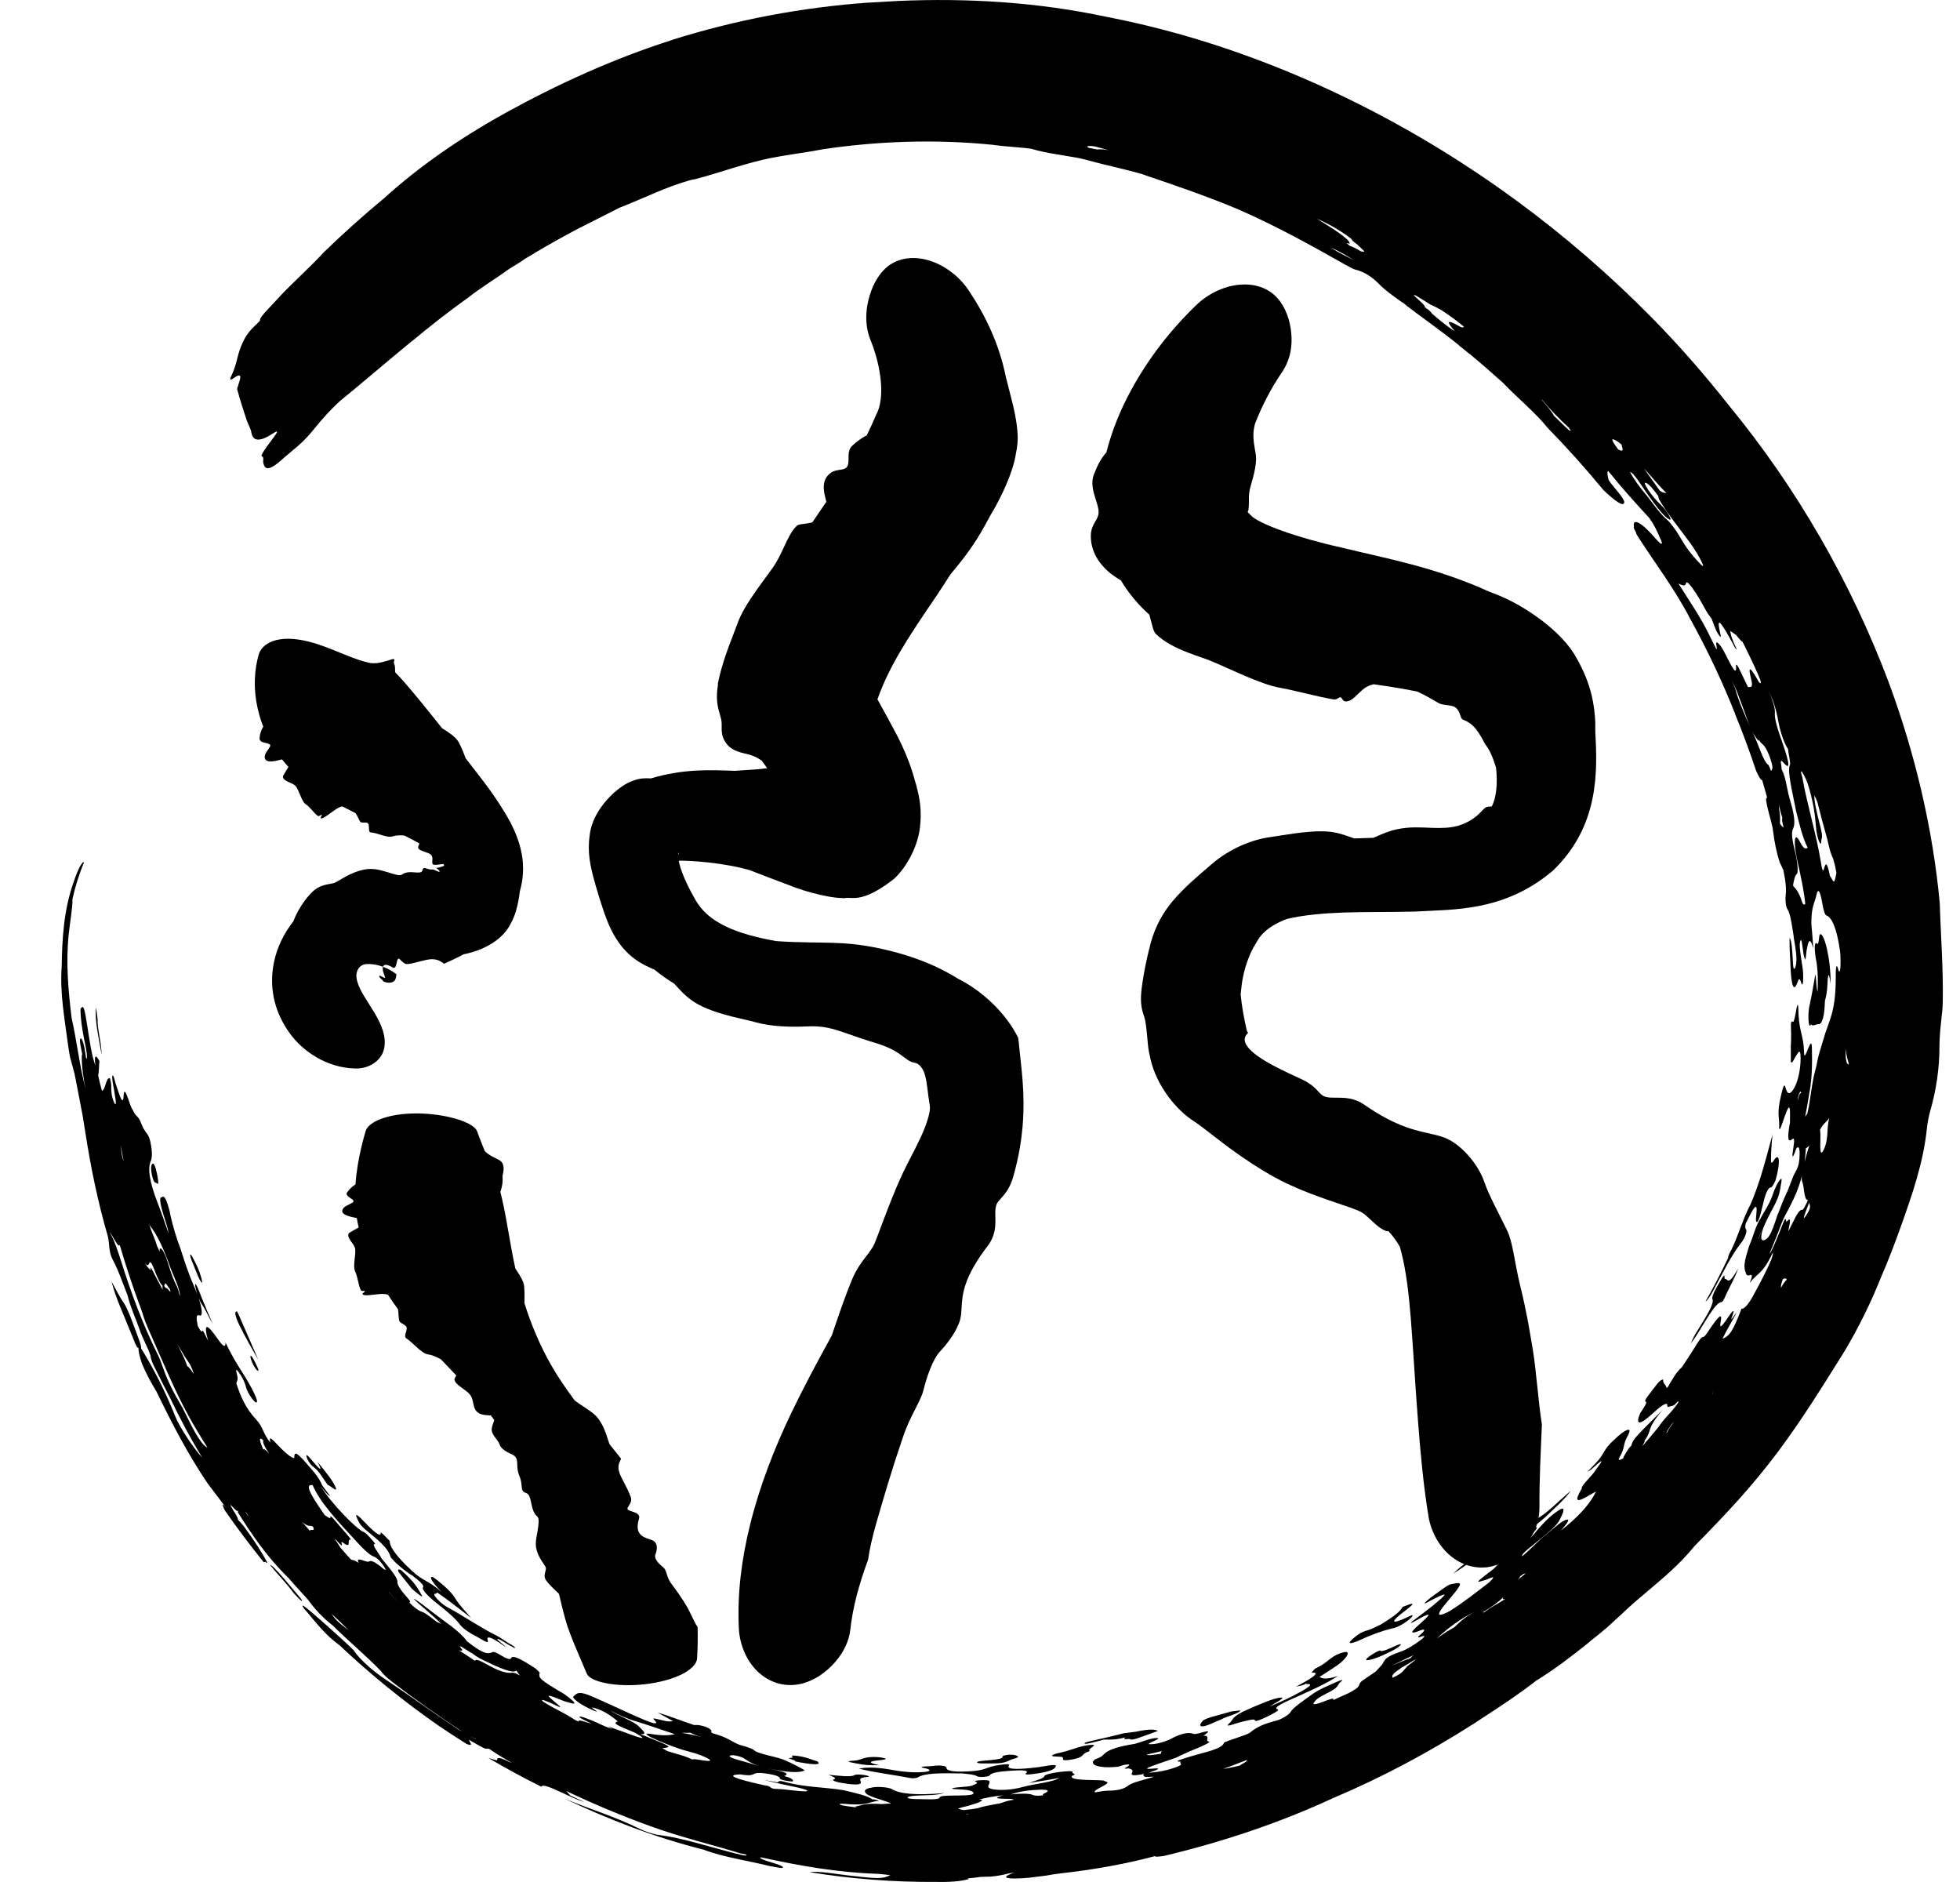
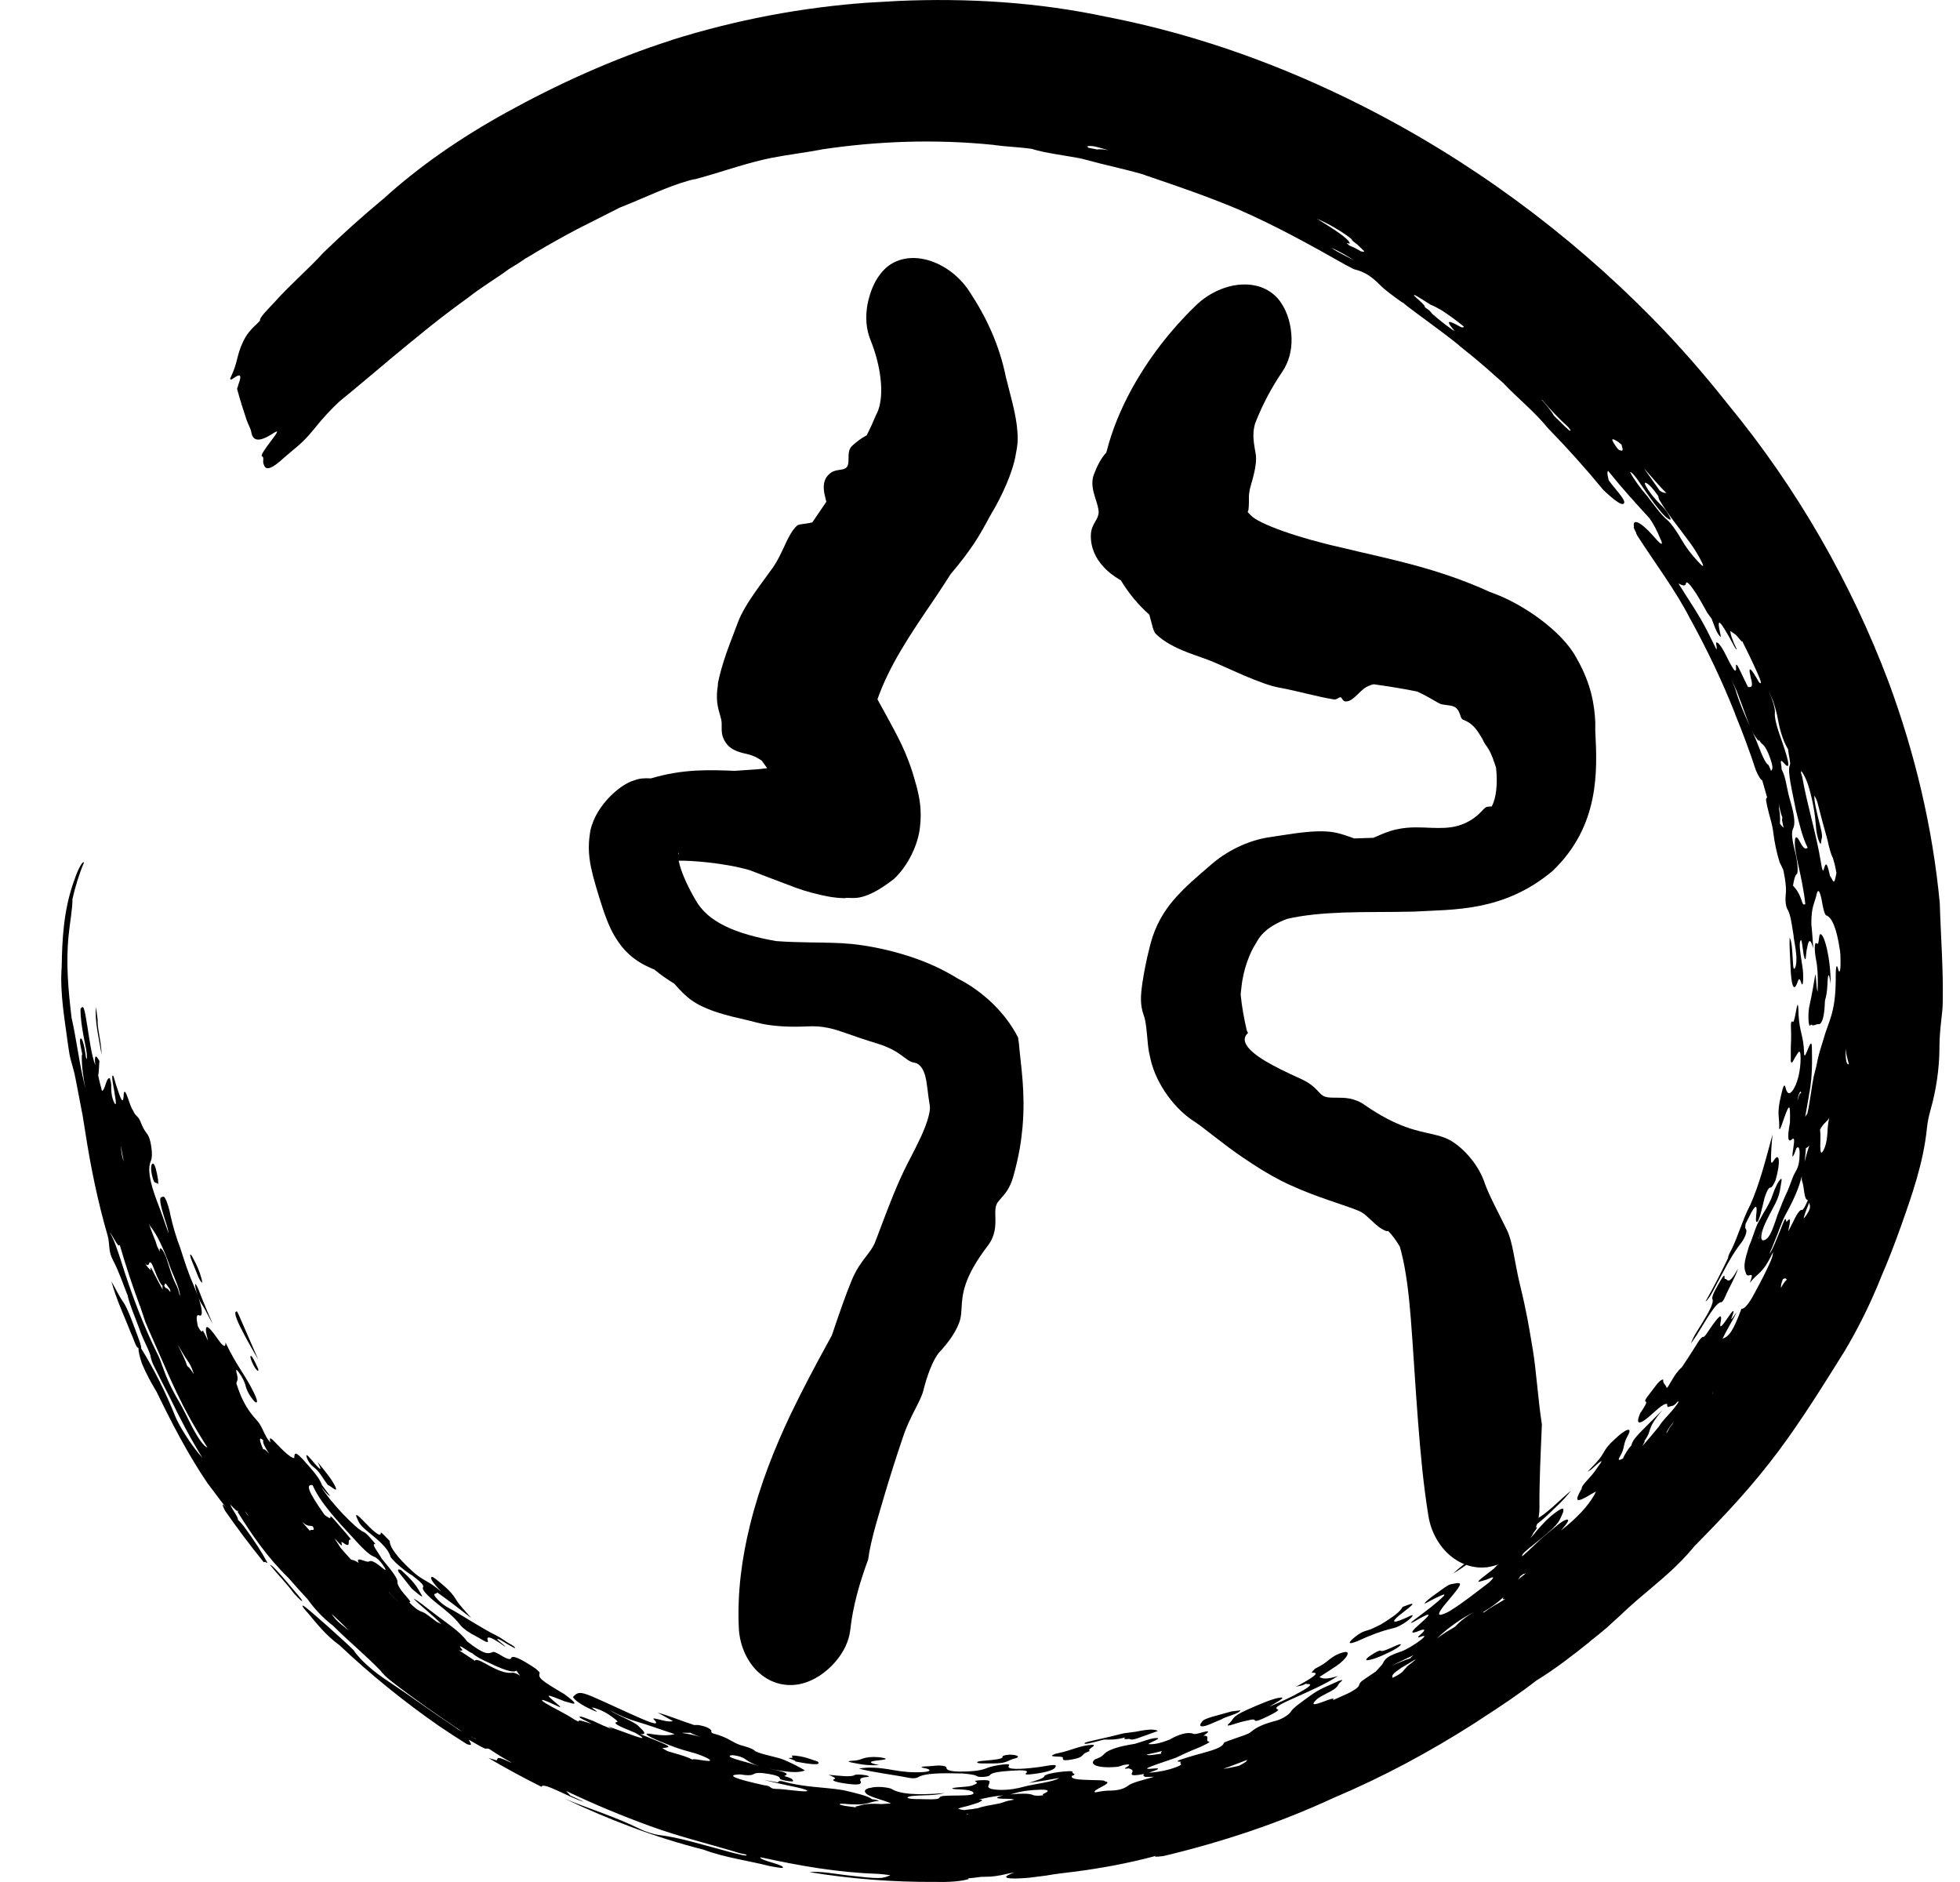
<svg xmlns="http://www.w3.org/2000/svg" width="25" height="24" viewBox="0 0 25 24" fill="none">
-   <path d="M11.457 0.012C12.35 -0.027 13.246 0.029 14.11 0.214C14.12 0.216 14.13 0.217 14.139 0.219C14.157 0.222 14.18 0.227 14.197 0.231C15.31 0.455 16.37 0.843 17.353 1.338C18.753 2.043 20.002 2.969 21.068 4.05C21.418 4.405 21.742 4.778 22.049 5.166C22.925 6.231 23.613 7.433 24.093 8.707L24.09 8.704C24.091 8.707 24.093 8.711 24.094 8.714C24.094 8.712 24.093 8.709 24.093 8.707C24.426 9.61 24.652 10.558 24.742 11.518C24.754 11.927 24.788 12.354 24.78 12.779C24.779 12.867 24.769 12.928 24.762 13.001C24.75 13.112 24.738 13.224 24.738 13.346C24.738 13.634 24.693 13.91 24.626 14.147C24.602 14.231 24.586 14.31 24.578 14.388C24.534 14.827 24.385 15.248 24.247 15.637C24.169 15.855 24.085 16.077 23.989 16.296L23.988 16.3C23.854 16.632 23.706 16.93 23.53 17.227C23.261 17.656 22.997 18.086 22.684 18.506C22.343 18.962 22.007 19.317 21.619 19.711L21.616 19.713C21.605 19.726 21.594 19.74 21.583 19.753C21.413 19.954 21.235 20.106 21.058 20.255C20.927 20.365 20.816 20.459 20.695 20.573L20.693 20.576L20.497 20.755C20.428 20.814 20.357 20.872 20.282 20.93L20.275 20.938C20.059 21.112 19.835 21.284 19.603 21.427L19.6 21.428C19.384 21.597 19.144 21.757 18.905 21.911C18.872 21.933 18.838 21.955 18.805 21.977C18.233 22.342 17.636 22.663 17.006 22.929C16.311 23.251 15.586 23.491 14.841 23.669C14.729 23.683 14.718 23.678 14.746 23.666C14.399 23.76 14.04 23.826 13.685 23.871C13.577 23.885 13.472 23.895 13.361 23.915C13.359 23.916 13.357 23.916 13.354 23.917C13.278 23.927 13.198 23.937 13.122 23.946C12.847 23.969 12.767 23.949 12.889 23.898C12.905 23.891 12.92 23.885 12.941 23.878C12.915 23.883 12.889 23.887 12.866 23.891C12.801 23.907 12.732 23.923 12.639 23.931C12.595 23.933 12.551 23.934 12.508 23.935C12.457 23.943 12.401 23.949 12.343 23.954C12.348 23.956 12.354 23.959 12.358 23.962C12.26 23.992 12.11 24.003 11.931 23.999C11.394 24.002 10.854 23.961 10.33 23.875L10.327 23.874C10.456 23.859 10.655 23.897 10.808 23.915C11.221 23.962 11.249 23.961 11.357 23.913C11.299 23.906 11.245 23.898 11.177 23.895C10.678 23.878 10.201 23.793 9.727 23.69C9.718 23.689 9.708 23.686 9.699 23.685C9.685 23.699 9.756 23.726 9.859 23.756C9.936 23.778 10.006 23.806 9.982 23.819C9.966 23.827 9.873 23.805 9.818 23.797C9.548 23.728 9.227 23.685 8.976 23.588C8.358 23.433 7.767 23.205 7.201 22.937C7.517 23.068 7.843 23.165 8.163 23.324C8.222 23.354 8.343 23.394 8.407 23.401C8.666 23.431 8.974 23.529 9.303 23.616C9.395 23.64 9.558 23.684 9.516 23.65C9.492 23.645 9.467 23.64 9.441 23.634C9.08 23.523 8.671 23.425 8.298 23.289C7.934 23.157 7.573 23.007 7.222 22.839C7.24 22.858 7.257 22.878 7.274 22.897C7.326 22.921 7.382 22.947 7.45 22.978C7.274 22.932 6.922 22.715 6.907 22.786C6.676 22.671 6.449 22.548 6.227 22.417L6.23 22.419C6.266 22.429 6.301 22.439 6.336 22.449C6.339 22.444 6.341 22.438 6.343 22.432C6.349 22.414 6.365 22.404 6.502 22.471C6.513 22.476 6.521 22.479 6.526 22.48C6.525 22.479 6.523 22.478 6.522 22.477C6.499 22.463 6.472 22.448 6.448 22.434C6.373 22.391 6.305 22.347 6.24 22.303C6.224 22.298 6.21 22.297 6.199 22.3C6.182 22.305 6.065 22.234 5.98 22.186C5.988 22.214 6.05 22.277 5.954 22.241C5.836 22.167 5.714 22.088 5.599 22.01C5.149 21.697 4.725 21.353 4.332 20.982C4.152 20.851 4.041 20.705 3.919 20.56L3.916 20.558C3.905 20.546 3.894 20.532 3.881 20.517C3.85 20.477 3.852 20.467 3.876 20.481C3.947 20.527 4.401 20.934 4.51 21.043C4.594 21.175 4.792 21.336 4.935 21.429C5.22 21.618 5.507 21.829 5.813 22.032C5.821 22.038 5.829 22.044 5.837 22.05C5.857 22.061 5.879 22.074 5.901 22.087C5.592 21.88 5.287 21.669 4.998 21.444C4.932 21.392 4.881 21.345 4.854 21.305C4.672 21.116 4.446 20.93 4.247 20.731C4.111 20.626 4.009 20.513 3.922 20.392C3.84 20.305 3.76 20.214 3.68 20.123C3.408 19.859 3.213 19.572 3.033 19.284C3.03 19.272 3.034 19.271 3.042 19.276C3.038 19.27 3.033 19.265 3.029 19.26C3.038 19.292 2.987 19.238 2.939 19.188C2.946 19.222 3.005 19.301 3.025 19.344C3.034 19.363 3.037 19.376 3.035 19.381C3.055 19.4 3.077 19.422 3.107 19.46C3.243 19.645 3.339 19.793 3.408 19.923C3.41 19.934 3.404 19.934 3.386 19.919L3.383 19.916C3.378 19.92 3.371 19.921 3.364 19.922C3.189 19.705 3.027 19.49 2.869 19.263C2.815 19.152 2.845 19.181 2.888 19.232C2.805 19.127 2.725 19.015 2.647 18.915C2.391 18.536 2.19 18.145 1.996 17.746C1.93 17.637 1.867 17.524 1.81 17.388C1.779 17.295 1.765 17.23 1.766 17.189C1.764 17.188 1.762 17.187 1.76 17.187C1.734 17.182 1.7 17.06 1.67 16.999C1.585 16.781 1.481 16.567 1.422 16.342C1.471 16.426 1.523 16.538 1.575 16.609C1.632 16.689 1.71 16.916 1.773 17.085C1.798 17.154 1.803 17.184 1.8 17.195C1.962 17.455 2.116 17.761 2.233 18.056C2.284 18.188 2.46 18.46 2.578 18.586C2.58 18.588 2.582 18.591 2.583 18.593C2.427 18.34 2.292 18.082 2.166 17.82C2.094 17.68 2.022 17.538 1.951 17.394C1.933 17.35 1.92 17.309 1.92 17.288C1.884 17.177 1.816 17.066 1.781 16.955C1.732 16.816 1.66 16.661 1.629 16.526V16.523C1.565 16.363 1.515 16.208 1.44 16.068C1.384 15.962 1.4 15.889 1.38 15.787C1.378 15.781 1.377 15.774 1.375 15.768C1.374 15.765 1.374 15.76 1.373 15.757L1.374 15.761C1.247 15.323 1.157 14.884 1.088 14.438C1.077 14.366 1.065 14.294 1.053 14.221C1.023 14.068 0.993 13.913 0.964 13.758C0.962 13.748 0.96 13.739 0.958 13.73C0.955 13.717 0.952 13.703 0.95 13.69C0.934 13.625 0.916 13.566 0.9 13.506C0.886 13.454 0.879 13.396 0.87 13.34C0.828 13.015 0.761 12.666 0.787 12.328C0.792 11.978 0.812 11.617 0.933 11.265C0.972 11.145 1.039 10.983 1.071 10.996C1.07 10.998 1.071 11.001 1.07 11.003C1.006 11.154 0.959 11.31 0.924 11.466C0.927 11.578 0.89 11.772 0.876 11.92C0.838 12.284 0.872 12.635 0.913 12.98C0.97 13.225 1.003 13.504 1.061 13.758C1.071 13.801 1.081 13.845 1.091 13.887C1.064 13.753 1.042 13.607 1.043 13.467C1.044 13.456 1.046 13.449 1.049 13.444C1.035 13.369 1.007 13.259 1.027 13.244C1.048 13.228 1.078 13.342 1.091 13.445C1.093 13.459 1.095 13.474 1.097 13.488C1.1 13.494 1.104 13.501 1.108 13.506C1.114 13.426 1.087 13.329 1.07 13.236C1.046 13.109 1.026 12.983 1.027 12.866C1.065 12.808 1.076 12.846 1.114 13.087C1.141 13.258 1.166 13.451 1.216 13.586C1.201 13.457 1.219 13.439 1.268 13.531C1.262 13.591 1.263 13.673 1.252 13.713C1.264 13.767 1.275 13.818 1.289 13.868C1.293 13.882 1.297 13.897 1.3 13.911C1.344 13.904 1.353 13.731 1.402 13.751C1.426 13.832 1.417 13.853 1.419 13.894C1.421 13.944 1.429 13.996 1.446 14.037C1.454 14.06 1.466 14.081 1.472 14.081C1.486 14.079 1.472 14.008 1.464 13.959C1.46 13.925 1.453 13.888 1.446 13.851C1.436 13.796 1.426 13.732 1.435 13.718C1.447 13.697 1.464 13.785 1.479 13.83C1.521 13.952 1.572 14.137 1.578 13.956C1.584 13.883 1.61 13.94 1.636 14.015C1.657 14.078 1.677 14.136 1.696 14.159C1.733 14.248 1.758 14.219 1.794 14.309C1.796 14.315 1.799 14.321 1.801 14.326C1.82 14.373 1.838 14.406 1.855 14.43C1.879 14.466 1.906 14.48 1.927 14.607C1.946 14.723 1.936 14.777 1.923 14.807C1.883 14.9 1.903 15.058 2.006 15.328C2.055 15.453 2.102 15.59 2.152 15.733C2.141 15.663 2.117 15.593 2.094 15.521C2.054 15.398 2.026 15.273 2.056 15.269C2.079 15.265 2.101 15.209 2.162 15.438C2.167 15.462 2.171 15.483 2.176 15.506C2.207 15.642 2.247 15.779 2.299 15.914C2.352 16.08 2.402 16.238 2.475 16.402C2.49 16.437 2.503 16.472 2.516 16.505C2.506 16.475 2.499 16.444 2.493 16.416C2.488 16.392 2.488 16.367 2.494 16.374C2.523 16.409 2.547 16.487 2.572 16.547C2.618 16.662 2.666 16.775 2.714 16.884C2.663 16.799 2.622 16.702 2.576 16.635C2.559 16.611 2.545 16.582 2.533 16.552C2.58 16.692 2.59 16.792 2.545 16.775C2.512 16.762 2.498 16.783 2.517 16.876C2.518 16.887 2.521 16.899 2.523 16.911C2.549 16.96 2.572 16.997 2.582 16.971C2.588 16.952 2.628 17.047 2.654 17.099C2.593 16.868 2.633 16.866 2.783 17.083C2.849 17.177 2.88 17.188 2.876 17.119C2.943 17.263 3.014 17.381 3.088 17.497C3.14 17.579 3.195 17.669 3.241 17.766C3.274 17.833 3.285 17.874 3.274 17.883C3.264 17.891 3.241 17.873 3.206 17.823C3.167 17.769 3.145 17.719 3.135 17.681C3.121 17.621 3.085 17.552 3.043 17.496C2.996 17.433 3.015 17.498 3.025 17.537C3.041 17.606 3.019 17.61 3.015 17.642L3.016 17.645C3.067 17.805 3.134 17.962 3.274 18.11C3.353 18.194 3.366 18.305 3.446 18.392L3.448 18.394C3.438 18.341 3.431 18.308 3.521 18.405C3.602 18.491 3.71 18.596 3.753 18.594C3.755 18.495 3.786 18.519 3.961 18.721C4.04 18.811 4.083 18.875 4.107 18.938C4.14 18.983 4.173 19.029 4.212 19.079C4.176 19.065 4.134 19.007 4.096 18.96C4.216 19.16 4.549 19.506 4.642 19.538C4.664 19.548 4.69 19.576 4.718 19.606C4.748 19.639 4.794 19.692 4.785 19.691C4.724 19.68 4.842 19.819 4.871 19.881L4.874 19.882C4.981 20.013 5.078 20.127 5.069 20.177C5.068 20.2 5.091 20.257 5.178 20.353C5.238 20.42 5.246 20.441 5.216 20.43C5.272 20.489 5.328 20.538 5.391 20.558C5.428 20.57 5.504 20.632 5.574 20.685C5.586 20.688 5.606 20.698 5.629 20.711C5.537 20.611 5.385 20.496 5.274 20.387C5.33 20.407 5.425 20.492 5.507 20.552L5.51 20.554C5.673 20.683 5.866 20.8 5.956 20.93C6.186 21.112 6.227 21.085 6.27 21.074C6.291 21.065 6.291 21.05 6.401 21.116C6.484 21.166 6.514 21.163 6.519 21.145C6.538 21.103 6.64 21.151 6.833 21.279C6.85 21.296 6.885 21.325 6.884 21.332C6.866 21.396 6.878 21.416 7.198 21.604L7.199 21.605C7.291 21.673 7.363 21.731 7.307 21.725L7.205 21.697C6.951 21.596 6.946 21.595 7.109 21.731C7.212 21.816 7.072 21.737 7.017 21.714C6.968 21.694 6.9 21.662 6.916 21.688C6.93 21.707 6.994 21.739 7.037 21.765C7.039 21.767 7.042 21.768 7.044 21.77C7.043 21.769 7.041 21.767 7.039 21.766C7.128 21.814 7.218 21.86 7.297 21.909C7.308 21.916 7.319 21.923 7.329 21.93C7.346 21.938 7.364 21.947 7.38 21.955C7.38 21.953 7.38 21.951 7.379 21.948C7.379 21.924 7.48 21.965 7.549 21.983C7.547 21.982 7.547 21.983 7.546 21.982C7.492 21.952 7.389 21.911 7.392 21.894C7.396 21.877 7.496 21.92 7.571 21.948L7.574 21.95C7.655 21.988 7.736 22.026 7.816 22.052C7.784 22.035 7.725 22.006 7.799 22.031C7.882 22.059 7.975 22.095 8.065 22.127C8.257 22.195 8.203 22.157 8.11 22.102L8.108 22.1C7.992 22.049 7.78 21.976 7.874 21.958C7.891 21.953 7.819 21.902 7.767 21.866C7.706 21.825 7.626 21.789 7.557 21.775C7.516 21.767 7.718 21.88 7.537 21.798C7.415 21.742 7.327 21.68 7.308 21.641C7.401 21.538 7.424 21.578 8.048 21.858C8.188 21.92 8.464 22.049 8.337 21.924C8.317 21.904 8.38 21.921 8.436 21.935C8.517 21.957 8.56 21.956 8.583 21.947L8.58 21.945C8.522 21.914 8.462 21.881 8.388 21.839C8.553 21.887 8.702 21.95 8.849 21.996C8.84 21.995 8.832 21.993 8.823 21.991C8.833 21.994 8.843 21.996 8.852 21.998C8.87 21.998 8.889 21.998 8.908 21.998C9.017 22.018 9.052 22.042 9.072 22.066C9.083 22.08 9.054 22.083 9.091 22.104C9.289 22.157 9.314 22.204 9.434 22.251C9.538 22.279 9.611 22.304 9.632 22.331C9.72 22.378 9.927 22.406 10.013 22.448C10.117 22.493 10.196 22.535 10.266 22.576C10.215 22.601 10.122 22.611 9.901 22.572C9.864 22.565 9.83 22.559 9.799 22.552C9.826 22.558 9.854 22.564 9.883 22.57C10.079 22.61 10.041 22.631 10.003 22.649C10.082 22.67 10.107 22.687 10.113 22.703C10.118 22.713 10.122 22.722 10.067 22.715C10.008 22.708 9.947 22.693 9.947 22.681C9.947 22.662 9.926 22.643 9.805 22.622C9.693 22.602 9.642 22.608 9.62 22.621C9.594 22.635 9.564 22.648 9.444 22.628C9.434 22.628 9.423 22.628 9.413 22.629C9.275 22.638 9.359 22.681 9.746 22.766H9.748C9.855 22.777 9.803 22.811 9.903 22.813C10.015 22.814 10.188 22.848 10.282 22.843C10.332 22.84 10.26 22.813 10.169 22.794C10.052 22.769 9.932 22.745 9.741 22.698C9.854 22.719 9.889 22.724 9.922 22.73C9.924 22.727 9.925 22.725 9.927 22.722C9.933 22.713 9.951 22.706 9.996 22.72C10.255 22.793 10.505 22.788 10.757 22.829C10.931 22.869 11.08 22.905 11.126 22.946C11.134 22.947 11.141 22.947 11.149 22.947C11.18 22.953 11.223 22.965 11.207 22.966C11.074 22.978 11.077 23.019 10.867 23.01C10.814 23.009 10.723 22.994 10.71 23.007C10.703 23.017 10.771 23.029 10.825 23.036C10.86 23.041 10.896 23.044 10.927 23.05C10.92 23.046 10.913 23.043 10.906 23.039C10.997 23.023 11.021 22.992 11.245 23.006H11.249C11.288 23.004 11.327 23 11.365 22.998C11.284 22.959 11.106 22.92 11.054 22.877C11.019 22.846 11.021 22.821 11.088 22.801C11.091 22.8 11.095 22.801 11.098 22.801C11.181 22.773 11.344 22.795 11.374 22.814C11.471 22.875 11.674 22.898 12.047 22.866C11.929 22.895 11.844 22.892 11.776 22.895C11.683 22.898 11.591 22.902 11.576 22.921C11.566 22.938 11.657 22.944 11.729 22.943C11.826 22.944 11.976 22.955 11.985 22.923C11.991 22.902 12.045 22.9 12.142 22.898C12.246 22.896 12.402 22.9 12.416 22.873C12.424 22.852 12.393 22.825 12.242 22.819C12.203 22.818 12.155 22.817 12.142 22.806C12.195 22.785 12.379 22.791 12.415 22.763C12.451 22.752 12.466 22.74 12.459 22.729C12.451 22.72 12.391 22.709 12.51 22.702C12.582 22.697 12.62 22.705 12.622 22.717C12.623 22.736 12.614 22.756 12.606 22.775C12.599 22.799 12.628 22.82 12.745 22.825C12.869 22.829 12.978 22.808 13.066 22.783C13.198 22.748 13.441 22.724 13.508 22.674L13.513 22.673C13.4 22.693 13.283 22.714 13.122 22.737C13.221 22.703 13.316 22.677 13.319 22.653C13.322 22.632 13.406 22.611 13.507 22.598C13.595 22.587 13.696 22.578 13.68 22.601C13.668 22.618 13.742 22.619 13.682 22.644L13.678 22.645C13.675 22.645 13.671 22.646 13.668 22.646H13.673C13.643 22.699 13.828 22.696 13.968 22.701C14.03 22.703 14.1 22.701 14.097 22.721C14.1 22.72 14.103 22.719 14.105 22.718C14.203 22.741 13.917 22.827 13.968 22.857C14.03 22.846 14.093 22.835 14.138 22.835C14.244 22.835 14.33 22.818 14.387 22.773C14.436 22.733 14.566 22.703 14.685 22.669C14.696 22.666 14.707 22.662 14.718 22.658C14.682 22.659 14.645 22.66 14.609 22.66C14.604 22.657 14.6 22.655 14.595 22.653C14.583 22.646 14.578 22.636 14.594 22.622C14.366 22.667 14.45 22.609 14.446 22.585C14.445 22.568 14.426 22.559 14.398 22.552L14.401 22.55C14.307 22.565 14.362 22.541 14.384 22.526C14.414 22.506 14.42 22.492 14.329 22.508C14.312 22.515 14.288 22.523 14.261 22.53C14.016 22.556 13.873 22.504 13.97 22.434C14.054 22.406 14.066 22.385 14.088 22.363C14.147 22.308 14.278 22.269 14.475 22.238C14.571 22.212 14.683 22.162 14.758 22.164C14.822 22.167 14.669 22.218 14.647 22.241C14.707 22.248 14.791 22.235 14.918 22.184C15.041 22.114 15.138 22.09 15.203 22.104C15.225 22.109 15.223 22.122 15.295 22.103C15.473 22.05 15.402 22.095 15.362 22.127C15.357 22.129 15.352 22.133 15.348 22.135C15.452 22.13 15.357 22.2 15.424 22.211C15.446 22.214 15.341 22.267 15.254 22.301C15.155 22.341 15.07 22.38 14.997 22.416C14.921 22.443 14.845 22.468 14.77 22.494C14.657 22.534 14.56 22.569 14.704 22.554C14.821 22.542 14.775 22.567 14.654 22.606C14.665 22.605 14.677 22.604 14.688 22.604C14.779 22.596 14.891 22.577 15.005 22.534C15.12 22.491 15.025 22.494 15.065 22.466C14.941 22.468 15.101 22.426 15.196 22.396C15.358 22.346 15.593 22.304 15.612 22.224C15.62 22.214 15.723 22.18 15.78 22.16C15.839 22.14 15.921 22.114 15.949 22.091C16.033 22.021 16.12 21.984 16.28 21.942C16.362 21.92 16.447 21.859 16.461 21.833C16.49 21.78 16.604 21.703 16.718 21.62C16.836 21.534 16.936 21.501 17.047 21.449C17.102 21.423 17.144 21.413 17.107 21.442C17.039 21.497 17.102 21.507 16.916 21.598C16.812 21.649 16.781 21.68 16.761 21.709C16.734 21.745 16.784 21.737 16.881 21.7C16.96 21.669 17.031 21.643 17.003 21.681C17.068 21.652 17.133 21.623 17.198 21.593C17.21 21.586 17.224 21.58 17.236 21.573C17.403 21.479 17.279 21.491 17.413 21.408L17.416 21.405C17.459 21.376 17.505 21.346 17.547 21.317L17.624 21.233C17.668 21.178 17.637 21.138 17.875 21.059C17.928 21.042 18.044 20.974 18.122 20.914C18.135 20.903 18.145 20.894 18.153 20.887C18.182 20.86 18.166 20.859 18.137 20.867C18.129 20.869 18.12 20.873 18.11 20.877C18.079 20.887 18.082 20.875 18.113 20.849C18.115 20.847 18.118 20.845 18.12 20.843C18.198 20.775 18.166 20.771 18.109 20.794C18.102 20.797 18.095 20.8 18.089 20.802C17.989 20.84 18.001 20.812 18.056 20.758C18.079 20.737 18.108 20.711 18.139 20.683C18.27 20.567 18.247 20.557 18.045 20.675C18.029 20.684 18.017 20.69 18.008 20.693C17.994 20.698 17.993 20.695 18.004 20.685C18.012 20.677 18.025 20.667 18.044 20.653C18.115 20.599 18.19 20.545 18.256 20.492C18.484 20.306 18.479 20.292 18.246 20.412C18.215 20.428 18.159 20.463 18.174 20.441C18.183 20.427 18.223 20.393 18.253 20.37C18.339 20.309 18.469 20.207 18.505 20.203C18.558 20.196 18.652 20.162 18.613 20.229C18.564 20.315 18.432 20.447 18.376 20.534C18.339 20.594 18.344 20.616 18.461 20.561C18.471 20.556 18.481 20.55 18.491 20.545C18.666 20.436 18.823 20.31 18.983 20.188C18.988 20.183 18.994 20.178 18.999 20.174C19.112 20.065 18.987 20.137 18.952 20.147C18.812 20.188 18.808 20.195 19.057 20.002C19.092 19.962 19.139 19.92 19.19 19.879C19.142 19.9 19.104 19.909 19.028 19.963C18.981 19.982 18.921 20.009 18.987 19.94C19.033 19.893 19.087 19.864 19.139 19.834C19.287 19.748 19.453 19.617 19.598 19.473L19.6 19.472C19.628 19.496 19.447 19.648 19.416 19.707L19.42 19.705C19.476 19.659 19.527 19.611 19.569 19.561C19.58 19.547 19.591 19.532 19.605 19.516C19.672 19.439 19.743 19.359 19.846 19.284C19.956 19.204 19.944 19.247 19.938 19.283C19.875 19.436 19.876 19.443 19.539 19.715C19.473 19.768 19.403 19.822 19.416 19.846C19.53 19.751 19.608 19.66 19.726 19.565C19.824 19.485 19.919 19.395 19.978 19.38C20.035 19.366 19.983 19.435 19.91 19.518C20.114 19.359 20.253 19.208 20.331 19.071C20.341 19.054 20.348 19.038 20.357 19.022C20.338 19.031 20.318 19.04 20.296 19.054C20.101 19.172 20.075 19.155 20.176 18.982C20.161 18.952 20.289 18.838 20.34 18.765C20.399 18.678 20.517 18.537 20.306 18.731C20.286 18.75 20.266 18.757 20.248 18.769C20.284 18.732 20.32 18.695 20.357 18.655L20.358 18.653C20.467 18.543 20.445 18.486 20.594 18.356C20.727 18.226 20.831 18.183 20.764 18.305C20.691 18.436 20.736 18.449 20.659 18.581C20.63 18.63 20.66 18.622 20.702 18.599C20.712 18.569 20.737 18.526 20.782 18.462C20.791 18.452 20.8 18.443 20.808 18.434C20.827 18.349 20.876 18.311 21.205 17.982C20.984 18.246 21.086 18.22 20.976 18.373C20.977 18.376 20.978 18.38 20.978 18.384C20.969 18.402 20.96 18.421 20.949 18.441C21.02 18.36 21.091 18.276 21.157 18.195L21.159 18.192C21.209 18.113 21.268 18.059 21.327 17.99C21.384 17.922 21.433 17.856 21.398 17.874C21.388 17.885 21.377 17.897 21.367 17.908C21.342 17.928 21.328 17.93 21.317 17.93C21.305 17.935 21.293 17.939 21.285 17.939C21.274 17.946 21.269 17.946 21.272 17.936C21.265 17.932 21.263 17.922 21.266 17.906C21.24 17.888 21.17 17.942 21.078 18.027C20.91 18.181 20.856 18.175 20.92 18.023C20.965 17.957 21.013 17.882 20.995 17.876C20.955 17.87 21.038 17.781 21.095 17.703C21.163 17.608 21.189 17.596 21.214 17.591C21.209 17.648 21.245 17.653 21.255 17.691C21.264 17.722 21.298 17.638 21.321 17.608C21.36 17.538 21.401 17.48 21.45 17.438L21.452 17.436C21.504 17.358 21.557 17.278 21.606 17.2C21.65 17.13 21.695 17.047 21.725 17.049C21.74 17.051 21.767 17.011 21.795 16.968C21.924 16.777 21.97 16.734 21.948 16.854C21.933 16.929 21.939 16.952 22.034 16.81C22.101 16.71 22.139 16.669 22.088 16.803C22.064 16.868 22.122 16.767 22.152 16.735C22.091 16.854 22.017 16.973 21.971 17.072C22.059 17.038 22.104 16.977 22.213 16.689C22.239 16.695 22.282 16.661 22.35 16.545C22.413 16.43 22.475 16.315 22.531 16.199C22.57 16.117 22.616 16.026 22.614 15.971L22.612 15.974C22.479 16.256 22.421 16.225 22.319 16.36C22.337 16.312 22.345 16.284 22.346 16.267C22.341 16.261 22.335 16.256 22.327 16.259C22.305 16.268 22.285 16.268 22.275 16.252C22.255 16.194 22.225 16.157 22.293 15.947C22.298 15.927 22.304 15.907 22.313 15.882C22.366 15.764 22.39 15.635 22.46 15.531V15.529C22.509 15.437 22.555 15.381 22.603 15.258V15.256C22.644 15.135 22.682 15.066 22.713 15.036C22.738 15.013 22.715 15.104 22.708 15.153C22.694 15.25 22.661 15.319 22.617 15.401C22.568 15.494 22.49 15.633 22.47 15.731C22.45 15.833 22.493 15.831 22.538 15.794C22.591 15.75 22.636 15.601 22.675 15.485V15.488C22.715 15.381 22.754 15.286 22.794 15.201L22.796 15.199C22.82 15.139 22.843 15.08 22.865 15.02C22.894 14.939 22.94 14.912 22.951 14.784C22.959 14.684 22.956 14.598 22.913 14.643C22.858 14.802 22.853 14.764 22.875 14.633C22.892 14.524 22.885 14.505 22.855 14.531C22.809 14.571 22.792 14.522 22.832 14.31L22.831 14.308C22.837 14.057 22.824 14.059 22.733 14.326C22.704 14.409 22.691 14.431 22.694 14.349C22.695 14.238 22.663 14.195 22.716 13.975C22.744 13.858 22.758 13.804 22.776 13.874C22.799 13.967 22.84 13.962 22.892 13.862C22.933 13.781 22.966 13.645 22.967 13.499C22.967 13.337 22.927 13.444 22.9 13.478C22.895 13.486 22.889 13.498 22.883 13.509C22.862 13.553 22.849 13.562 22.842 13.535V13.349C22.845 13.293 22.847 13.234 22.846 13.184C22.846 13.102 22.83 13.004 22.872 13.031C22.88 13.037 22.898 12.956 22.907 12.903C22.936 12.731 22.938 12.847 22.941 12.944C22.953 13.162 23.005 13.21 23.011 13.422C23.012 13.517 23.047 13.408 23.066 13.364C23.086 13.316 23.109 13.267 23.111 13.36C23.114 13.536 23.118 13.716 23.08 13.934L23.078 13.932C23.078 13.934 23.078 13.937 23.078 13.939C23.075 13.951 23.072 13.964 23.069 13.976C23.072 13.965 23.075 13.954 23.078 13.941C23.062 14.043 23.044 14.141 23.025 14.242C23.035 14.227 23.045 14.211 23.054 14.198C23.088 14.046 23.104 13.878 23.134 13.729L23.168 13.595C23.168 13.592 23.17 13.589 23.17 13.586C23.197 13.433 23.227 13.362 23.257 13.258C23.32 13.025 23.415 12.926 23.415 12.475C23.414 12.392 23.418 12.234 23.452 12.382L23.465 12.388C23.475 12.373 23.48 12.302 23.474 12.175C23.476 12.183 23.477 12.191 23.479 12.2C23.478 12.19 23.476 12.181 23.474 12.172L23.47 12.129C23.426 11.82 23.36 11.695 23.295 11.674C23.276 11.667 23.259 11.606 23.245 11.527C23.211 11.326 23.184 11.338 23.169 11.414C23.145 11.521 23.104 11.557 23.104 11.774C23.104 11.775 23.105 11.777 23.105 11.779L23.104 11.782C23.114 11.885 23.122 11.989 23.128 12.093C23.08 11.923 23.062 12.023 23.043 12.121C23.035 12.162 23.036 12.305 23.009 12.189C23.006 12.177 23.003 12.163 23.002 12.149L22.985 12.032C22.979 11.995 22.973 11.972 22.962 12.003C22.947 12.046 22.964 12.154 22.975 12.23C22.983 12.293 22.996 12.346 22.999 12.412C23.004 12.508 22.995 12.603 22.972 12.526C22.951 12.459 22.94 12.49 22.923 12.538C22.878 12.657 22.846 12.56 22.838 12.32C22.834 12.202 22.822 12.076 22.827 11.957C22.857 12.012 22.858 12.114 22.865 12.201C22.871 12.269 22.868 12.378 22.892 12.349C22.908 12.329 22.92 12.261 22.91 12.162C22.903 12.089 22.89 12.022 22.879 11.955V11.945C22.878 11.938 22.877 11.93 22.876 11.923C22.856 11.802 22.839 11.655 22.798 11.593C22.775 11.555 22.77 11.465 22.777 11.413C22.785 11.354 22.779 11.282 22.767 11.204C22.761 11.168 22.754 11.132 22.747 11.096C22.731 11.061 22.715 11.026 22.699 10.995C22.66 10.869 22.633 10.739 22.617 10.606C22.608 10.527 22.582 10.446 22.562 10.369C22.525 10.222 22.515 10.17 22.541 10.174C22.52 10.099 22.499 10.024 22.477 9.949C22.461 9.95 22.435 9.91 22.397 9.824C22.318 9.583 22.229 9.344 22.132 9.108C22.132 9.106 22.132 9.105 22.132 9.104C21.969 8.692 21.779 8.292 21.563 7.899C21.56 7.894 21.557 7.89 21.553 7.885L21.556 7.887C21.367 7.519 21.108 7.18 20.883 6.829C20.878 6.819 20.872 6.809 20.869 6.801C20.869 6.798 20.868 6.795 20.869 6.792C20.867 6.789 20.866 6.786 20.864 6.783C20.864 6.782 20.862 6.78 20.862 6.779C20.861 6.776 20.86 6.776 20.859 6.774C20.844 6.745 20.832 6.718 20.842 6.718C20.818 6.608 20.922 6.647 21.089 6.836L21.091 6.839C21.166 6.925 21.222 6.981 21.186 6.884L21.183 6.883C21.137 6.768 21.088 6.675 21.037 6.606C20.869 6.423 20.694 6.232 20.511 6.004C20.495 6.023 20.506 6.071 20.519 6.122L20.521 6.126C20.583 6.218 20.731 6.366 20.717 6.411C20.701 6.465 20.594 6.383 20.451 6.249L20.449 6.246C20.225 5.974 19.988 5.71 19.741 5.457C19.581 5.258 19.355 5.075 19.178 4.889L19.177 4.887C19.034 4.758 18.89 4.633 18.741 4.51C18.739 4.509 18.736 4.507 18.734 4.506C18.693 4.472 18.652 4.439 18.611 4.406C18.61 4.404 18.608 4.402 18.607 4.401C18.371 4.21 18.121 4.038 17.885 3.856C17.772 3.777 17.666 3.699 17.604 3.636C17.508 3.538 17.412 3.467 17.28 3.436C17.264 3.433 17.209 3.401 17.174 3.383C17.173 3.382 17.171 3.382 17.169 3.381C16.712 3.122 16.265 2.875 15.787 2.667C15.404 2.506 15.01 2.371 14.626 2.241C14.623 2.24 14.62 2.239 14.618 2.238C14.603 2.233 14.588 2.227 14.574 2.222C14.576 2.223 14.579 2.224 14.582 2.225C14.579 2.223 14.574 2.222 14.571 2.221C14.327 2.151 14.073 2.1 13.834 2.033C13.784 2.017 13.73 2.005 13.677 1.994C13.731 2.006 13.785 2.02 13.837 2.034C13.613 1.981 13.353 1.96 13.158 1.898C12.996 1.875 12.832 1.871 12.668 1.848H12.671C12.673 1.848 12.675 1.847 12.677 1.847C12.673 1.846 12.669 1.847 12.665 1.847C11.939 1.773 11.195 1.798 10.478 1.906C10.477 1.907 10.475 1.908 10.473 1.908C10.476 1.908 10.48 1.907 10.484 1.906C10.261 1.948 10.047 1.973 9.842 2.013C9.517 2.077 9.194 2.199 8.877 2.282C8.872 2.284 8.866 2.286 8.86 2.287V2.285C8.837 2.289 8.811 2.296 8.785 2.303C8.514 2.378 8.22 2.523 7.949 2.63L7.904 2.648C7.902 2.649 7.9 2.65 7.898 2.651L7.359 2.924C7.181 3.018 7.005 3.117 6.827 3.222C6.796 3.242 6.76 3.264 6.728 3.282C6.724 3.285 6.719 3.287 6.714 3.29L6.71 3.291C6.635 3.344 6.564 3.388 6.492 3.431C6.312 3.563 6.138 3.662 5.962 3.803L5.959 3.804C5.713 3.981 5.484 4.16 5.261 4.346L5.258 4.347C4.927 4.617 4.594 4.906 4.329 5.12C4.218 5.224 4.117 5.332 4.001 5.477C3.852 5.662 3.742 5.731 3.625 5.835C3.414 6.03 3.379 5.979 3.359 5.907C3.351 5.882 3.37 5.824 3.343 5.821C3.314 5.816 3.388 5.714 3.462 5.616C3.552 5.499 3.553 5.481 3.487 5.524C3.299 5.648 3.226 5.619 3.207 5.518C3.195 5.453 3.163 5.411 3.145 5.354C3.102 5.227 3.061 5.096 3.025 4.963C3.022 4.956 3.033 4.932 3.039 4.916L3.036 4.917C3.071 4.819 3.098 4.735 2.971 4.828C2.943 4.849 2.927 4.841 2.943 4.811C3.037 4.615 3.014 4.542 3.098 4.363C3.126 4.306 3.159 4.236 3.277 4.13C3.278 4.128 3.28 4.126 3.282 4.124L3.298 4.109C3.304 4.102 3.31 4.095 3.316 4.089C3.305 4.051 3.426 3.936 3.509 3.845C3.706 3.625 3.94 3.426 4.128 3.219C4.369 2.986 4.62 2.759 4.894 2.532C5.346 2.123 5.865 1.762 6.455 1.436C7.103 1.078 7.821 0.75 8.56 0.514C8.565 0.512 8.57 0.51 8.574 0.508C9.384 0.254 10.229 0.093 11.08 0.033L11.075 0.034L11.457 0.012ZM12.323 23.135C12.321 23.136 12.318 23.136 12.316 23.136H12.346C12.348 23.134 12.348 23.131 12.346 23.13C12.339 23.131 12.331 23.134 12.323 23.135ZM12.798 22.895C12.66 22.907 12.574 22.928 12.487 22.948C12.554 22.95 12.521 22.965 12.498 22.978C12.465 22.997 12.39 23.014 12.34 23.031C12.293 23.041 12.255 23.052 12.221 23.063C12.234 23.071 12.258 23.078 12.3 23.083C12.307 23.082 12.313 23.081 12.32 23.08C12.345 23.077 12.371 23.073 12.397 23.071C12.423 23.067 12.45 23.062 12.476 23.058C12.534 23.035 12.644 23.018 12.75 22.998C12.778 22.99 12.805 22.982 12.827 22.973C12.845 22.967 12.867 22.962 12.892 22.958C12.904 22.956 12.917 22.953 12.93 22.951C12.931 22.942 12.886 22.939 12.835 22.939C12.671 22.938 12.699 22.921 12.798 22.895ZM13.264 22.823C13.143 22.827 13.023 22.841 12.926 22.873C12.913 22.876 12.9 22.88 12.886 22.883C13.025 22.87 13.124 22.869 13.175 22.89C13.197 22.901 13.242 22.903 13.309 22.894C13.297 22.888 13.296 22.881 13.319 22.871C13.385 22.841 13.387 22.82 13.264 22.823ZM11.033 22.637C11.078 22.645 11.103 22.657 11.067 22.66C10.932 22.671 10.98 22.704 10.981 22.73C10.979 22.749 10.961 22.767 10.818 22.749C10.704 22.735 10.589 22.709 10.638 22.69C10.677 22.675 10.624 22.657 10.569 22.633H10.572C10.715 22.647 10.861 22.664 10.901 22.636C10.912 22.627 10.976 22.627 11.033 22.637ZM12.74 22.509C12.816 22.497 12.887 22.49 12.869 22.514C12.828 22.571 13.008 22.565 13.241 22.536C13.323 22.526 13.471 22.49 13.467 22.52C13.463 22.547 13.438 22.584 13.231 22.616C13.146 22.628 13.056 22.64 13.088 22.612C13.13 22.576 13.052 22.57 12.895 22.581C12.75 22.591 12.646 22.605 12.627 22.637C12.622 22.645 12.601 22.656 12.544 22.66C12.493 22.663 12.468 22.656 12.457 22.649C12.432 22.63 12.345 22.622 12.254 22.614C12.252 22.614 12.25 22.615 12.248 22.616C11.992 22.609 11.791 22.613 11.708 22.665C11.689 22.676 11.646 22.682 11.595 22.672C11.406 22.633 11.143 22.604 10.955 22.554C11.079 22.53 11.218 22.541 11.395 22.573C11.506 22.593 11.648 22.609 11.787 22.597C11.874 22.589 11.872 22.57 11.821 22.554C11.638 22.52 11.883 22.529 11.928 22.516C11.943 22.516 11.962 22.516 11.976 22.514C12.084 22.52 12.068 22.537 12.074 22.553C12.081 22.572 12.119 22.591 12.248 22.592C12.377 22.592 12.496 22.583 12.572 22.553C12.61 22.538 12.66 22.521 12.74 22.509ZM6.789 22.626C6.785 22.624 6.781 22.622 6.776 22.62C6.773 22.619 6.77 22.619 6.766 22.618C6.773 22.621 6.781 22.623 6.789 22.626ZM7.02 22.604L7.023 22.605C7.02 22.604 7.018 22.601 7.015 22.6C7.017 22.601 7.018 22.602 7.02 22.604ZM15.602 22.557C15.632 22.553 15.663 22.549 15.701 22.54C15.748 22.532 15.782 22.523 15.809 22.516C15.84 22.499 15.868 22.482 15.895 22.465C15.898 22.458 15.902 22.45 15.909 22.442C15.807 22.48 15.706 22.522 15.602 22.557ZM14.398 22.552L14.401 22.55L14.404 22.549C14.402 22.55 14.4 22.551 14.398 22.552ZM9.309 22.391C9.292 22.404 9.361 22.429 9.432 22.448C9.52 22.471 9.598 22.496 9.681 22.52C9.608 22.496 9.559 22.471 9.521 22.444C9.499 22.429 9.476 22.408 9.399 22.391C9.344 22.378 9.317 22.383 9.309 22.391ZM11.264 22.417C11.343 22.433 11.265 22.442 11.22 22.447C11.091 22.459 11.053 22.476 11.215 22.51H11.213C11.092 22.515 11.015 22.506 10.944 22.492C10.864 22.476 10.746 22.46 10.894 22.452C10.97 22.447 10.99 22.426 11.044 22.415C11.096 22.404 11.182 22.4 11.264 22.417ZM10.145 22.389C10.216 22.396 10.278 22.412 10.33 22.43C10.358 22.441 10.393 22.452 10.425 22.461C10.494 22.518 10.341 22.501 10.155 22.465C10.14 22.461 10.134 22.458 10.137 22.457C10.141 22.456 10.145 22.455 10.15 22.456C10.119 22.444 10.087 22.432 10.055 22.42C10.074 22.418 10.102 22.417 10.109 22.413C10.12 22.405 10.064 22.381 10.145 22.389ZM12.931 22.379C12.986 22.389 13.015 22.407 12.937 22.427C12.847 22.448 12.854 22.489 12.66 22.488C12.584 22.487 12.462 22.494 12.463 22.474C12.465 22.455 12.581 22.452 12.653 22.444C12.748 22.434 12.792 22.421 12.787 22.404C12.786 22.394 12.794 22.384 12.875 22.376C12.89 22.377 12.916 22.377 12.931 22.379ZM7.782 21.811C7.877 21.878 8.087 21.952 8.143 22.011C8.187 22.058 8.264 22.115 8.184 22.115C8.178 22.115 8.172 22.114 8.166 22.114C8.191 22.124 8.216 22.134 8.242 22.144C8.568 22.276 8.579 22.279 8.447 22.293C8.469 22.306 8.492 22.318 8.514 22.331C8.544 22.34 8.576 22.349 8.61 22.36C8.693 22.383 8.774 22.408 8.832 22.439C8.837 22.43 8.879 22.435 8.932 22.444C9.006 22.456 9.091 22.468 9.044 22.434C8.999 22.404 8.892 22.363 8.799 22.34C8.661 22.305 8.546 22.259 8.422 22.208C8.243 22.134 8.189 22.091 8.315 22.114C8.46 22.137 8.542 22.13 8.605 22.115C8.596 22.112 8.585 22.108 8.576 22.104C8.423 22.055 8.273 21.999 8.139 21.96C8.016 21.925 7.901 21.876 7.782 21.811ZM13.92 22.251C14.021 22.245 13.857 22.309 13.898 22.325C13.9 22.328 13.898 22.332 13.885 22.336C13.773 22.374 13.85 22.405 13.677 22.437C13.496 22.469 13.589 22.416 13.543 22.405C13.498 22.396 13.344 22.409 13.462 22.365C13.493 22.358 13.525 22.35 13.557 22.343C13.675 22.313 13.795 22.258 13.92 22.251ZM14.627 22.375C14.638 22.393 14.737 22.374 14.81 22.364C14.806 22.355 14.808 22.343 14.821 22.329C14.758 22.348 14.694 22.359 14.627 22.375ZM14.49 22.083C14.664 22.047 14.734 22.052 14.769 22.074L14.766 22.075C14.719 22.092 14.667 22.111 14.619 22.128C14.541 22.153 14.442 22.203 14.405 22.175C14.334 22.184 14.327 22.174 14.356 22.155C14.235 22.188 14.159 22.185 14.08 22.184C14.046 22.194 14.013 22.202 13.978 22.211C13.923 22.224 13.839 22.248 13.832 22.232C13.832 22.218 13.915 22.203 13.973 22.189C14.094 22.162 14.213 22.135 14.332 22.104C14.384 22.098 14.438 22.09 14.49 22.083ZM6.068 22.176C6.066 22.173 6.064 22.172 6.063 22.169C6.058 22.168 6.053 22.168 6.046 22.166C6.028 22.158 6.007 22.148 5.987 22.138C6.018 22.155 6.047 22.169 6.068 22.176ZM8.699 22.099C8.776 22.11 8.857 22.127 8.946 22.152C8.894 22.136 8.843 22.117 8.804 22.096C8.779 22.101 8.721 22.093 8.699 22.099ZM15.821 21.811C15.81 21.854 15.633 21.889 15.577 21.927C15.492 21.959 15.383 22.019 15.331 22.015C15.29 22.011 15.315 21.976 15.339 21.947C15.357 21.924 15.437 21.899 15.505 21.881C15.572 21.863 15.639 21.844 15.707 21.825L15.821 21.811ZM17.136 21.071C17.243 21.043 17.179 21.153 17.051 21.241C16.98 21.29 16.903 21.338 16.831 21.384L16.829 21.385C16.865 21.406 16.91 21.422 17.066 21.373C16.903 21.478 16.735 21.55 16.564 21.628C16.403 21.701 16.221 21.775 16.298 21.799C16.326 21.808 16.239 21.854 16.171 21.887C16.102 21.921 16.01 21.963 16.005 21.938C16.006 21.913 15.911 21.941 15.831 21.959C15.767 21.974 15.606 22.041 15.678 21.978C15.741 21.923 15.699 21.896 15.908 21.803C16.064 21.734 16.25 21.653 16.338 21.648C16.411 21.644 16.248 21.726 16.189 21.765C16.27 21.73 16.375 21.686 16.482 21.632C16.654 21.543 16.782 21.467 16.667 21.476C16.66 21.476 16.661 21.472 16.667 21.466C16.59 21.508 16.576 21.494 16.526 21.512C16.709 21.415 16.861 21.323 16.735 21.331C16.719 21.332 16.758 21.299 16.772 21.281C16.796 21.269 16.82 21.255 16.841 21.244C16.947 21.187 16.987 21.108 17.136 21.071ZM17.874 21.268C17.87 21.271 17.866 21.274 17.863 21.277C17.731 21.365 17.765 21.371 17.759 21.397L17.761 21.396C17.831 21.365 17.882 21.333 17.905 21.3C17.914 21.29 17.922 21.28 17.933 21.269L17.938 21.267C17.925 21.261 18.005 21.209 18.044 21.175C18.048 21.171 18.051 21.166 18.055 21.163C18.057 21.161 18.058 21.16 18.059 21.159C17.996 21.194 17.934 21.236 17.874 21.268ZM5.895 21.036C5.899 21.055 5.88 21.054 5.851 21.043C5.919 21.087 5.988 21.132 6.059 21.18C6.061 21.156 6.11 21.168 6.194 21.216C6.366 21.315 6.452 21.335 6.513 21.333C6.536 21.333 6.55 21.318 6.635 21.369C6.619 21.352 6.607 21.334 6.587 21.304C6.543 21.345 6.37 21.27 6.201 21.188C6.142 21.16 6.086 21.135 6.025 21.084C6.017 21.081 6.009 21.076 5.998 21.071C5.932 21.031 5.814 20.942 5.895 21.036ZM17.745 21.244C17.83 21.21 17.927 21.164 17.989 21.148C17.994 21.137 18.008 21.124 18.031 21.107C17.938 21.151 17.846 21.194 17.745 21.244ZM17.809 20.984C17.849 20.967 17.883 20.957 17.86 20.983C17.834 21.011 17.782 21.039 17.735 21.063C17.596 21.132 17.488 21.172 17.43 21.172L17.426 21.163C17.428 21.151 17.452 21.13 17.496 21.102C17.547 21.069 17.601 21.041 17.608 21.05C17.625 21.07 17.723 21.023 17.809 20.984ZM4.623 19.383C4.753 19.519 4.86 19.619 4.857 19.546C4.855 19.528 4.929 19.608 4.97 19.65L4.971 19.651C4.968 19.708 5.026 19.809 5.186 19.967C5.197 19.978 5.209 19.988 5.22 19.999C5.23 20.009 5.24 20.019 5.25 20.028C5.397 20.166 5.462 20.151 5.629 20.299C5.529 20.194 5.476 20.12 5.507 20.11C5.523 20.103 5.579 20.153 5.626 20.192C5.749 20.293 5.786 20.348 5.824 20.41C5.86 20.467 5.939 20.551 6.011 20.634C5.86 20.516 5.715 20.405 5.578 20.308C5.572 20.315 5.564 20.323 5.551 20.324C5.532 20.327 5.532 20.344 5.581 20.396C5.63 20.448 5.683 20.485 5.732 20.51C5.908 20.605 6.143 20.765 6.336 20.859C6.375 20.878 6.435 20.921 6.485 20.953C6.54 20.982 6.577 21.006 6.567 21.019C6.538 21.003 6.512 20.99 6.484 20.974C6.435 20.946 6.372 20.901 6.349 20.901C6.315 20.9 6.434 20.974 6.447 21.002C6.203 20.826 6.209 20.885 6.222 20.922C6.242 20.978 6.122 20.89 6.066 20.863C6.002 20.832 5.906 20.772 5.863 20.713C5.798 20.627 5.698 20.546 5.571 20.445C5.455 20.353 5.374 20.268 5.396 20.241C5.413 20.22 5.36 20.168 5.268 20.099C5.267 20.098 5.266 20.096 5.266 20.095C5.205 20.063 5.129 20.002 5.049 19.93C5.027 19.906 4.986 19.865 4.983 19.857C4.949 19.733 4.804 19.625 4.68 19.522C4.584 19.443 4.577 19.41 4.554 19.361C4.525 19.299 4.554 19.31 4.623 19.383ZM17.89 20.492C17.997 20.453 18.102 20.405 17.907 20.553C17.905 20.554 17.904 20.556 17.902 20.557C17.737 20.681 17.746 20.714 17.909 20.642C17.924 20.636 17.94 20.628 17.956 20.621C17.995 20.602 18.029 20.586 18.015 20.609C18.01 20.619 17.997 20.634 17.977 20.65C17.958 20.667 17.931 20.686 17.901 20.705C17.82 20.755 17.788 20.759 17.747 20.769C17.635 20.796 17.499 20.843 17.311 20.93L17.308 20.931C17.177 20.982 17.202 20.941 17.283 20.875C17.393 20.785 17.434 20.804 17.515 20.763C17.547 20.747 17.578 20.733 17.611 20.717C17.725 20.647 17.836 20.574 17.877 20.514C17.882 20.507 17.887 20.499 17.89 20.492ZM18.808 20.554C18.634 20.641 18.473 20.756 18.325 20.896C18.363 20.869 18.404 20.84 18.448 20.811C18.484 20.789 18.518 20.769 18.552 20.75C18.632 20.669 18.702 20.613 18.808 20.554ZM4.251 20.612C4.312 20.694 4.382 20.735 4.449 20.793C4.379 20.72 4.305 20.649 4.23 20.581C4.238 20.592 4.245 20.602 4.251 20.612ZM19.181 20.363C19.117 20.425 19.029 20.492 18.924 20.554C18.921 20.558 18.918 20.561 18.915 20.565C18.92 20.564 18.925 20.561 18.931 20.56C18.972 20.529 19.017 20.5 19.062 20.473C19.104 20.452 19.155 20.418 19.201 20.39C19.169 20.399 19.156 20.394 19.181 20.363ZM4.96 20.304C5.001 20.351 5.042 20.398 5.109 20.446C5.046 20.4 5 20.35 4.959 20.3L4.96 20.304ZM3.442 19.955C3.475 19.96 3.544 20.045 3.605 20.111C3.666 20.184 3.729 20.257 3.792 20.331C3.819 20.363 3.865 20.415 3.852 20.416C3.834 20.414 3.783 20.355 3.746 20.316C3.659 20.196 3.543 20.079 3.442 19.955ZM5.113 20.02C5.305 20.189 5.331 20.263 5.379 20.343C5.411 20.395 5.308 20.307 5.253 20.26L5.084 20.047C5.069 20.013 5.079 20.007 5.113 20.02ZM19.434 20.071L19.433 20.07C19.419 20.082 19.404 20.092 19.389 20.102C19.388 20.113 19.376 20.129 19.358 20.147C19.393 20.119 19.428 20.091 19.463 20.063C19.451 20.068 19.441 20.072 19.434 20.071ZM18.958 19.729C18.861 19.839 18.734 19.945 18.535 20.067C18.659 19.948 18.812 19.849 18.911 19.754L18.912 19.753C18.928 19.744 18.942 19.737 18.958 19.729ZM3.988 18.939C3.898 18.925 3.926 19.013 4.132 19.307C4.136 19.311 4.139 19.317 4.142 19.321C4.174 19.341 4.222 19.382 4.214 19.344C4.209 19.311 4.287 19.407 4.326 19.453C4.381 19.518 4.494 19.639 4.472 19.634C4.415 19.622 4.498 19.766 4.37 19.669L4.367 19.668C4.326 19.638 4.419 19.792 4.287 19.637C4.281 19.634 4.274 19.628 4.267 19.622C4.274 19.632 4.281 19.642 4.288 19.651C4.307 19.681 4.327 19.711 4.346 19.741C4.388 19.79 4.432 19.838 4.475 19.886C4.479 19.888 4.482 19.89 4.486 19.892C4.507 19.895 4.529 19.898 4.574 19.931C4.531 19.835 4.668 19.929 4.703 19.914C4.723 19.904 4.749 19.888 4.877 19.995C4.942 20.05 4.917 20.003 4.882 19.954C4.847 19.904 4.803 19.863 4.773 19.852C4.705 19.831 4.605 19.722 4.509 19.617C4.301 19.394 4.074 19.147 3.988 18.939ZM20.037 19.01C19.945 19.135 19.817 19.244 19.712 19.346C19.485 19.547 19.114 19.779 19.038 19.779C19.005 19.782 18.943 19.803 19.058 19.701C19.139 19.63 19.227 19.557 19.289 19.544C19.351 19.53 19.434 19.5 19.588 19.373L19.587 19.376C19.713 19.318 19.878 19.144 20.037 19.01ZM3.956 19.526C3.946 19.483 4.031 19.548 3.991 19.466C3.946 19.448 3.931 19.476 3.852 19.407C3.887 19.447 3.922 19.486 3.956 19.526ZM3.163 19.329C3.164 19.328 3.165 19.327 3.166 19.327C3.158 19.314 3.149 19.302 3.141 19.289C3.136 19.284 3.13 19.277 3.125 19.272C3.137 19.291 3.15 19.311 3.163 19.329ZM3.973 18.616C4.051 18.709 4.136 18.805 4.052 18.646C4.057 18.653 4.063 18.659 4.069 18.666C4.149 18.765 4.234 18.866 4.277 18.958C4.32 19.052 4.21 18.94 4.182 18.938C4.124 18.863 4.077 18.767 4.007 18.714C3.966 18.684 3.93 18.639 3.912 18.584C3.897 18.537 3.919 18.552 3.973 18.616ZM3.36 18.369C3.302 18.315 3.301 18.354 3.359 18.486C3.366 18.472 3.391 18.489 3.434 18.54C3.392 18.474 3.352 18.408 3.356 18.377C3.357 18.373 3.358 18.37 3.36 18.369ZM1.401 15.719C1.452 15.799 1.501 15.947 1.548 16.093C1.674 16.494 1.824 16.897 2.011 17.272C2.037 17.324 2.056 17.375 2.071 17.421C2.122 17.567 2.187 17.711 2.279 17.866C2.342 17.972 2.394 18.087 2.45 18.196C2.532 18.35 2.6 18.445 2.646 18.46C2.561 18.325 2.478 18.189 2.401 18.048C2.224 17.724 2.092 17.398 1.94 17.056C1.911 16.992 1.881 16.923 1.853 16.854L1.786 16.654C1.785 16.652 1.784 16.65 1.783 16.647L1.781 16.645C1.687 16.39 1.603 16.137 1.527 15.875C1.508 15.924 1.436 15.746 1.401 15.719ZM21.351 18.125C21.307 18.183 21.265 18.238 21.253 18.28C21.279 18.247 21.28 18.233 21.296 18.208C21.306 18.193 21.318 18.179 21.328 18.164C21.333 18.154 21.341 18.14 21.351 18.125ZM21.843 17.778L21.846 17.774C21.847 17.762 21.85 17.75 21.855 17.735C21.849 17.751 21.845 17.765 21.843 17.778ZM2.272 17.16C2.324 17.263 2.366 17.351 2.388 17.42C2.409 17.433 2.438 17.468 2.473 17.525C2.455 17.47 2.438 17.417 2.401 17.365C2.358 17.305 2.309 17.218 2.264 17.144C2.266 17.149 2.269 17.155 2.272 17.16ZM3.197 17.292C3.208 17.281 3.235 17.336 3.258 17.38L3.292 17.454C3.298 17.473 3.297 17.483 3.287 17.48C3.275 17.475 3.253 17.447 3.231 17.405C3.201 17.345 3.188 17.302 3.197 17.292ZM3.045 16.767L3.294 17.338C3.212 17.198 3.132 17.057 3.059 16.91C2.99 16.769 2.989 16.715 3.025 16.726C3.031 16.739 3.038 16.755 3.045 16.767ZM22.169 16.179C22.132 16.293 22.053 16.422 22.003 16.54C21.99 16.571 21.97 16.603 21.959 16.605C21.883 16.604 21.76 16.841 21.64 17.028C21.623 17.055 21.604 17.081 21.568 17.132C21.601 17.036 21.667 16.947 21.716 16.864C21.797 16.731 21.864 16.612 21.842 16.566C21.827 16.529 21.901 16.407 21.951 16.321C22.018 16.206 21.986 16.311 22.002 16.309C22.039 16.305 22.04 16.41 22.166 16.183C22.167 16.181 22.168 16.18 22.169 16.179ZM22.589 14.783C22.589 14.83 22.594 14.846 22.622 14.803C22.698 14.68 22.715 14.815 22.647 15.052C22.622 15.11 22.6 15.143 22.583 15.144C22.564 15.144 22.54 15.172 22.506 15.28C22.49 15.346 22.475 15.41 22.457 15.477C22.427 15.587 22.408 15.599 22.399 15.571C22.394 15.554 22.4 15.514 22.402 15.482C22.412 15.395 22.408 15.338 22.339 15.461C22.323 15.492 22.309 15.52 22.292 15.553C22.283 15.57 22.274 15.587 22.266 15.605C22.259 15.64 22.259 15.665 22.269 15.674C22.291 15.697 22.256 15.789 22.21 15.848C22.089 15.999 21.978 16.223 21.849 16.465C21.815 16.528 21.78 16.581 21.753 16.599C21.859 16.412 21.955 16.226 22.044 16.038L22.041 16.039C22.046 16.008 22.064 15.973 22.085 15.936C22.171 15.76 22.225 15.56 22.316 15.382C22.317 15.381 22.319 15.379 22.32 15.377C22.445 15.096 22.52 14.794 22.609 14.467C22.595 14.599 22.59 14.696 22.589 14.783ZM1.985 15.832C1.991 15.851 1.997 15.871 2.003 15.89C2.015 15.912 2.026 15.938 2.037 15.962C2.036 15.944 2.036 15.932 2.039 15.923C2.055 15.912 2.078 15.938 2.117 16.028C2.158 16.146 2.186 16.268 2.245 16.382C2.265 16.42 2.281 16.469 2.288 16.506C2.291 16.512 2.294 16.518 2.298 16.525C2.286 16.425 2.23 16.305 2.18 16.184C2.082 15.903 1.999 15.741 1.92 15.641C1.913 15.633 1.907 15.62 1.9 15.605C1.924 15.684 1.956 15.755 1.985 15.832ZM2.104 16.372C2.101 16.383 2.097 16.393 2.093 16.397C2.1 16.406 2.107 16.416 2.114 16.426C2.123 16.424 2.133 16.428 2.151 16.45C2.182 16.491 2.177 16.47 2.165 16.436C2.16 16.431 2.155 16.425 2.151 16.418C2.132 16.392 2.109 16.351 2.104 16.372ZM1.904 16.107C1.893 16.142 1.874 16.141 1.848 16.108C1.874 16.151 1.901 16.182 1.924 16.199C1.917 16.164 1.915 16.142 1.95 16.211C1.991 16.292 2.033 16.37 2.076 16.448C2.075 16.442 2.073 16.435 2.073 16.43C2.071 16.415 2.072 16.404 2.074 16.397C2.051 16.382 2.015 16.316 1.964 16.18C1.93 16.088 1.912 16.089 1.904 16.107ZM22.74 16.313C22.715 16.378 22.717 16.398 22.716 16.424C22.747 16.366 22.77 16.337 22.791 16.319C22.781 16.302 22.766 16.296 22.74 16.313ZM2.431 15.998C2.44 16.002 2.456 16.031 2.47 16.059C2.507 16.128 2.544 16.206 2.569 16.301C2.577 16.327 2.581 16.36 2.576 16.358C2.542 16.332 2.506 16.222 2.473 16.143C2.455 16.099 2.432 16.052 2.424 16.002L2.431 15.998ZM22.982 14.999C22.944 15.152 22.883 15.294 22.771 15.497C22.756 15.524 22.74 15.563 22.725 15.599C22.717 15.619 22.71 15.639 22.702 15.658C22.692 15.683 22.684 15.708 22.674 15.733C22.643 15.805 22.612 15.892 22.579 15.964C22.577 15.973 22.574 15.982 22.572 15.991C22.625 15.902 22.659 15.803 22.698 15.713C22.733 15.633 22.777 15.481 22.783 15.575C22.783 15.58 22.785 15.581 22.788 15.579L22.82 15.55C22.835 15.545 22.836 15.583 22.818 15.653C22.813 15.672 22.812 15.686 22.811 15.701L22.812 15.699L22.907 15.511C22.936 15.46 22.962 15.426 22.982 15.43C22.998 15.435 23.029 15.379 23.06 15.304C23.006 15.302 23.016 15.134 22.986 15.064C22.981 15.051 22.98 15.028 22.982 14.999ZM22.477 15.674C22.45 15.733 22.431 15.781 22.435 15.803C22.437 15.775 22.45 15.739 22.477 15.674ZM23.008 15.524C23.009 15.525 23.01 15.53 23.009 15.533C23.009 15.535 23.007 15.537 23.006 15.54C23.017 15.526 23.028 15.514 23.039 15.498C23.11 15.392 23.083 15.376 23.078 15.344C23.078 15.341 23.078 15.338 23.077 15.336C23.053 15.394 23.028 15.456 23.008 15.524ZM1.767 15.101C1.77 15.104 1.772 15.105 1.773 15.104C1.77 15.105 1.764 15.099 1.757 15.089C1.76 15.093 1.764 15.098 1.767 15.101ZM1.951 14.839C1.975 14.836 2 14.941 2.016 15.045L2.019 15.097C2.013 15.096 2.008 15.094 2.002 15.089C1.983 15.075 1.964 15.105 1.937 14.979C1.915 14.873 1.936 14.839 1.951 14.839ZM23.035 14.639C23.03 14.703 23.025 14.761 23.018 14.815C23.035 14.748 23.055 14.675 23.078 14.609C23.063 14.625 23.047 14.64 23.035 14.639ZM1.544 14.645C1.55 14.713 1.561 14.769 1.578 14.81C1.564 14.743 1.552 14.676 1.541 14.609C1.541 14.62 1.543 14.632 1.544 14.645ZM23.332 14.257C23.292 14.319 23.258 14.32 23.214 14.409C23.225 14.459 23.217 14.558 23.218 14.629C23.22 14.693 23.227 14.733 23.264 14.658C23.299 14.582 23.307 14.497 23.31 14.428C23.313 14.373 23.317 14.319 23.332 14.257ZM22.95 13.944C22.936 13.976 22.931 14.007 22.928 14.039C22.946 13.96 22.96 13.933 22.974 13.943C22.971 13.918 22.966 13.907 22.95 13.944ZM23.54 13.406C23.541 13.515 23.552 13.576 23.581 13.573C23.581 13.571 23.581 13.57 23.582 13.569C23.568 13.508 23.549 13.461 23.541 13.376C23.54 13.386 23.54 13.396 23.54 13.406ZM1.245 12.999C1.239 13.118 1.293 13.28 1.296 13.451C1.256 13.21 1.206 13.013 1.225 12.844C1.232 12.896 1.238 12.947 1.245 12.999ZM23.216 11.914C23.266 11.895 23.352 12.215 23.35 12.547C23.329 12.397 23.315 12.397 23.309 12.559C23.305 12.646 23.293 12.707 23.278 12.759C23.278 12.774 23.276 12.791 23.275 12.806C23.275 12.809 23.275 12.812 23.275 12.815C23.265 13.015 23.224 13.064 23.199 13.06C23.166 13.056 23.131 13.094 23.1 13.064L23.094 13.073C23.079 13.094 23.07 13.068 23.067 12.991C23.065 12.922 23.07 12.865 23.083 12.811C23.11 12.688 23.133 12.557 23.155 12.424C23.168 12.483 23.166 12.591 23.182 12.641C23.183 12.644 23.183 12.647 23.184 12.65C23.185 12.615 23.186 12.579 23.186 12.543C23.187 12.438 23.184 12.336 23.163 12.234C23.147 12.151 23.134 11.992 23.176 12.033C23.204 12.061 23.197 11.918 23.216 11.914ZM22.552 8.794C22.605 8.912 22.643 9.029 22.639 9.085C22.63 9.164 22.673 9.298 22.735 9.471C22.835 9.761 22.832 9.824 22.746 9.723C22.716 9.689 22.707 9.694 22.722 9.772C22.724 9.79 22.725 9.801 22.725 9.812C22.754 9.865 22.774 9.939 22.788 10.015C22.802 10.087 22.818 10.159 22.841 10.234C22.895 10.42 22.896 10.518 22.872 10.565C22.849 10.608 22.852 10.688 22.896 10.859C22.929 10.991 22.939 11.126 22.919 11.145C22.894 11.164 22.881 11.226 22.87 11.294C22.908 11.336 22.946 11.378 22.985 11.499C23.002 11.552 23.014 11.532 23.027 11.529C23.008 11.349 22.97 11.177 22.931 11.003C22.908 10.895 22.886 10.782 22.895 10.712C22.902 10.652 22.928 10.676 22.96 10.738C22.998 10.814 23.028 10.836 23.057 10.81C22.993 10.687 22.951 10.51 22.906 10.328C22.861 10.087 22.793 9.833 22.831 9.754C22.843 9.725 22.808 9.606 22.808 9.557C22.736 9.441 22.695 9.273 22.68 9.185C22.665 9.101 22.643 9.018 22.613 8.932L22.552 8.794ZM22.972 9.854C22.978 9.871 22.983 9.891 22.988 9.909C23.049 10.259 23.166 10.629 23.226 10.997C23.249 11.147 23.259 11.098 23.268 11.069C23.284 11.016 23.3 10.973 23.339 11.159C23.339 11.161 23.338 11.165 23.339 11.168C23.354 11.178 23.375 11.237 23.39 11.242C23.402 11.242 23.407 11.209 23.414 11.181C23.417 11.168 23.421 11.149 23.424 11.132C23.416 11.082 23.404 11.025 23.385 10.963C23.384 10.957 23.381 10.95 23.38 10.944C23.354 10.897 23.331 10.813 23.31 10.712C23.267 10.559 23.223 10.398 23.18 10.226C23.169 10.197 23.157 10.169 23.143 10.144C23.138 10.216 23.17 10.345 23.204 10.483C23.225 10.568 23.251 10.655 23.235 10.698C23.227 10.718 23.233 10.796 23.207 10.74C23.179 10.679 23.166 10.596 23.162 10.533C23.152 10.391 23.128 10.239 23.078 10.06C23.051 9.961 23.021 9.903 22.992 9.855C22.975 9.826 22.971 9.834 22.972 9.854ZM22.692 10.313C22.695 10.334 22.698 10.355 22.702 10.377C22.706 10.426 22.706 10.466 22.703 10.502C22.721 10.529 22.736 10.546 22.75 10.553C22.742 10.524 22.736 10.492 22.73 10.459C22.732 10.448 22.733 10.434 22.733 10.422C22.711 10.368 22.699 10.308 22.691 10.249C22.694 10.277 22.694 10.3 22.692 10.313ZM22.364 9.358C22.432 9.498 22.494 9.721 22.558 9.756C22.569 9.779 22.58 9.803 22.59 9.831C22.601 9.808 22.627 9.813 22.583 9.682C22.546 9.572 22.51 9.513 22.479 9.489C22.466 9.479 22.452 9.464 22.436 9.433C22.435 9.44 22.434 9.446 22.432 9.451C22.396 9.406 22.37 9.369 22.344 9.317C22.351 9.33 22.358 9.345 22.364 9.358ZM22.131 8.776C22.177 8.94 22.247 9.103 22.322 9.265C22.295 9.202 22.265 9.118 22.22 8.992C22.196 8.932 22.176 8.875 22.153 8.815C22.131 8.76 22.107 8.715 22.081 8.67C22.099 8.705 22.117 8.74 22.131 8.776ZM21.504 7.441C21.497 7.483 21.453 7.463 21.409 7.441C21.538 7.651 21.676 7.844 21.787 8.068C21.823 8.139 21.858 8.209 21.893 8.281C21.899 8.279 21.899 8.26 21.89 8.213C21.882 8.169 21.931 8.19 22.005 8.337C22.089 8.505 22.153 8.628 22.143 8.498C22.14 8.455 22.16 8.475 22.204 8.571C22.232 8.633 22.265 8.697 22.295 8.759L22.297 8.762C22.328 8.76 22.37 8.779 22.331 8.64L22.33 8.639V8.635C22.289 8.465 22.343 8.533 22.433 8.695C22.434 8.696 22.436 8.698 22.438 8.699V8.702C22.474 8.736 22.463 8.688 22.423 8.598C22.389 8.518 22.349 8.437 22.312 8.358L22.31 8.354C22.281 8.295 22.253 8.236 22.223 8.177C22.222 8.179 22.221 8.18 22.22 8.182C22.198 8.169 22.156 8.105 22.132 8.089C22.111 8.074 22.091 8.06 22.071 8.047C22.072 8.086 22.089 8.148 22.153 8.281C22.14 8.282 22.123 8.248 22.107 8.217C21.932 7.893 21.895 7.868 21.94 8.07C21.946 8.1 21.961 8.148 21.927 8.102C21.898 8.064 21.881 8.019 21.865 7.977C21.854 7.948 21.842 7.919 21.831 7.889C21.814 7.867 21.794 7.839 21.777 7.815C21.729 7.733 21.686 7.648 21.634 7.568C21.564 7.461 21.51 7.397 21.504 7.441ZM22.415 8.482C22.422 8.498 22.429 8.515 22.436 8.531C22.428 8.512 22.421 8.492 22.412 8.473C22.41 8.469 22.408 8.465 22.407 8.461C22.41 8.467 22.412 8.475 22.415 8.482ZM20.792 6.021C20.839 6.11 20.91 6.209 21.016 6.334C21.101 6.445 21.183 6.561 21.266 6.631C21.31 6.668 21.37 6.753 21.418 6.831C21.44 6.867 21.459 6.902 21.484 6.94C21.569 7.07 21.633 7.134 21.696 7.2C21.72 7.224 21.732 7.225 21.715 7.186C21.677 7.103 21.619 7.008 21.556 6.921C21.423 6.738 21.276 6.564 21.162 6.369C21.155 6.351 21.152 6.338 21.152 6.327C21.146 6.32 21.142 6.312 21.136 6.305C21.082 6.23 21.034 6.176 20.999 6.16C20.977 6.149 20.973 6.161 20.995 6.201C21.029 6.263 21.078 6.325 21.132 6.385C21.188 6.446 21.244 6.486 21.296 6.587C21.323 6.642 21.302 6.63 21.276 6.614C21.227 6.583 21.166 6.507 21.096 6.415C21.029 6.325 20.974 6.245 20.918 6.161C20.886 6.113 20.838 6.046 20.808 6.026C20.799 6.021 20.794 6.019 20.792 6.021ZM21.17 6.257C21.213 6.288 21.232 6.284 21.256 6.287C21.169 6.206 21.069 6.083 20.969 5.972C21.03 6.062 21.104 6.16 21.17 6.257ZM20.641 5.636C20.563 5.585 20.52 5.572 20.64 5.731C20.686 5.757 20.711 5.756 20.689 5.696C20.685 5.685 20.684 5.678 20.686 5.674C20.67 5.659 20.654 5.645 20.641 5.636ZM19.746 5.194C19.779 5.238 19.815 5.283 19.818 5.299C19.886 5.363 19.956 5.438 20.021 5.494C20.023 5.49 20.028 5.489 20.036 5.49C20.032 5.485 20.028 5.48 20.024 5.475C20.017 5.465 20.011 5.456 20.004 5.447C19.878 5.334 19.771 5.218 19.672 5.102C19.668 5.099 19.663 5.096 19.659 5.093C19.689 5.127 19.722 5.163 19.746 5.194ZM18.161 3.831C18.043 3.755 17.976 3.721 18.105 3.833C18.153 3.877 18.186 3.911 18.172 3.917C18.189 3.928 18.207 3.941 18.225 3.954C18.248 3.975 18.258 3.988 18.266 4C18.346 4.07 18.431 4.139 18.525 4.205C18.535 4.21 18.545 4.216 18.556 4.222L18.555 4.221C18.451 4.105 18.442 4.062 18.617 4.162C18.651 4.182 18.655 4.175 18.665 4.173C18.666 4.17 18.67 4.167 18.673 4.166C18.584 4.092 18.489 4.023 18.39 3.958C18.338 3.928 18.288 3.902 18.246 3.885C18.218 3.867 18.189 3.849 18.161 3.831ZM18.283 4.137C18.282 4.136 18.28 4.135 18.279 4.134L18.276 4.133C18.278 4.134 18.281 4.135 18.283 4.137ZM17.949 3.9C17.932 3.887 17.915 3.874 17.898 3.861C17.894 3.86 17.89 3.858 17.885 3.856C17.906 3.87 17.928 3.885 17.949 3.9ZM16.977 3.157C17.074 3.228 17.193 3.272 17.277 3.326C17.2 3.27 17.102 3.216 16.977 3.157ZM6.708 3.294L6.706 3.295C6.708 3.294 6.711 3.292 6.714 3.29L6.708 3.294ZM16.797 2.789C16.998 2.914 17.208 3.043 17.216 3.104C17.216 3.11 17.189 3.101 17.175 3.1C17.189 3.111 17.203 3.123 17.216 3.134C17.228 3.139 17.242 3.144 17.253 3.149C17.276 3.159 17.3 3.171 17.324 3.185C17.335 3.191 17.346 3.198 17.358 3.205C17.384 3.211 17.401 3.212 17.401 3.203C17.393 3.196 17.385 3.187 17.376 3.179C17.352 3.157 17.332 3.138 17.312 3.118C17.307 3.114 17.302 3.109 17.295 3.105C17.255 3.076 17.243 3.062 17.242 3.052C17.223 3.036 17.202 3.018 17.175 3C17.075 2.931 16.969 2.865 16.797 2.789ZM4.902 2.526C4.9 2.528 4.896 2.53 4.894 2.532C4.899 2.53 4.904 2.528 4.909 2.526C4.907 2.526 4.904 2.526 4.902 2.526ZM13.865 1.868C13.873 1.874 13.879 1.879 13.882 1.884C13.919 1.891 13.956 1.899 13.992 1.906C14.011 1.903 14.04 1.903 14.079 1.906C14.1 1.909 14.121 1.912 14.142 1.916C14.044 1.891 13.925 1.844 13.865 1.868Z" fill="#FFECCD" style="fill:#FFECCD;fill:color(display-p3 1 0.925 0.804);fill-opacity:1;" />
+   <path d="M11.457 0.012C12.35 -0.027 13.246 0.029 14.11 0.214C14.12 0.216 14.13 0.217 14.139 0.219C14.157 0.222 14.18 0.227 14.197 0.231C15.31 0.455 16.37 0.843 17.353 1.338C18.753 2.043 20.002 2.969 21.068 4.05C21.418 4.405 21.742 4.778 22.049 5.166C22.925 6.231 23.613 7.433 24.093 8.707L24.09 8.704C24.091 8.707 24.093 8.711 24.094 8.714C24.094 8.712 24.093 8.709 24.093 8.707C24.426 9.61 24.652 10.558 24.742 11.518C24.754 11.927 24.788 12.354 24.78 12.779C24.779 12.867 24.769 12.928 24.762 13.001C24.75 13.112 24.738 13.224 24.738 13.346C24.738 13.634 24.693 13.91 24.626 14.147C24.602 14.231 24.586 14.31 24.578 14.388C24.534 14.827 24.385 15.248 24.247 15.637C24.169 15.855 24.085 16.077 23.989 16.296L23.988 16.3C23.854 16.632 23.706 16.93 23.53 17.227C23.261 17.656 22.997 18.086 22.684 18.506C22.343 18.962 22.007 19.317 21.619 19.711L21.616 19.713C21.605 19.726 21.594 19.74 21.583 19.753C21.413 19.954 21.235 20.106 21.058 20.255C20.927 20.365 20.816 20.459 20.695 20.573L20.693 20.576L20.497 20.755C20.428 20.814 20.357 20.872 20.282 20.93L20.275 20.938C20.059 21.112 19.835 21.284 19.603 21.427L19.6 21.428C19.384 21.597 19.144 21.757 18.905 21.911C18.872 21.933 18.838 21.955 18.805 21.977C18.233 22.342 17.636 22.663 17.006 22.929C16.311 23.251 15.586 23.491 14.841 23.669C14.729 23.683 14.718 23.678 14.746 23.666C14.399 23.76 14.04 23.826 13.685 23.871C13.577 23.885 13.472 23.895 13.361 23.915C13.359 23.916 13.357 23.916 13.354 23.917C13.278 23.927 13.198 23.937 13.122 23.946C12.847 23.969 12.767 23.949 12.889 23.898C12.905 23.891 12.92 23.885 12.941 23.878C12.915 23.883 12.889 23.887 12.866 23.891C12.801 23.907 12.732 23.923 12.639 23.931C12.595 23.933 12.551 23.934 12.508 23.935C12.457 23.943 12.401 23.949 12.343 23.954C12.348 23.956 12.354 23.959 12.358 23.962C12.26 23.992 12.11 24.003 11.931 23.999C11.394 24.002 10.854 23.961 10.33 23.875L10.327 23.874C10.456 23.859 10.655 23.897 10.808 23.915C11.221 23.962 11.249 23.961 11.357 23.913C11.299 23.906 11.245 23.898 11.177 23.895C10.678 23.878 10.201 23.793 9.727 23.69C9.718 23.689 9.708 23.686 9.699 23.685C9.685 23.699 9.756 23.726 9.859 23.756C9.936 23.778 10.006 23.806 9.982 23.819C9.966 23.827 9.873 23.805 9.818 23.797C9.548 23.728 9.227 23.685 8.976 23.588C8.358 23.433 7.767 23.205 7.201 22.937C7.517 23.068 7.843 23.165 8.163 23.324C8.222 23.354 8.343 23.394 8.407 23.401C8.666 23.431 8.974 23.529 9.303 23.616C9.395 23.64 9.558 23.684 9.516 23.65C9.492 23.645 9.467 23.64 9.441 23.634C9.08 23.523 8.671 23.425 8.298 23.289C7.934 23.157 7.573 23.007 7.222 22.839C7.24 22.858 7.257 22.878 7.274 22.897C7.326 22.921 7.382 22.947 7.45 22.978C7.274 22.932 6.922 22.715 6.907 22.786C6.676 22.671 6.449 22.548 6.227 22.417L6.23 22.419C6.266 22.429 6.301 22.439 6.336 22.449C6.339 22.444 6.341 22.438 6.343 22.432C6.349 22.414 6.365 22.404 6.502 22.471C6.513 22.476 6.521 22.479 6.526 22.48C6.525 22.479 6.523 22.478 6.522 22.477C6.499 22.463 6.472 22.448 6.448 22.434C6.373 22.391 6.305 22.347 6.24 22.303C6.224 22.298 6.21 22.297 6.199 22.3C6.182 22.305 6.065 22.234 5.98 22.186C5.988 22.214 6.05 22.277 5.954 22.241C5.836 22.167 5.714 22.088 5.599 22.01C5.149 21.697 4.725 21.353 4.332 20.982C4.152 20.851 4.041 20.705 3.919 20.56L3.916 20.558C3.905 20.546 3.894 20.532 3.881 20.517C3.85 20.477 3.852 20.467 3.876 20.481C3.947 20.527 4.401 20.934 4.51 21.043C4.594 21.175 4.792 21.336 4.935 21.429C5.22 21.618 5.507 21.829 5.813 22.032C5.821 22.038 5.829 22.044 5.837 22.05C5.857 22.061 5.879 22.074 5.901 22.087C5.592 21.88 5.287 21.669 4.998 21.444C4.932 21.392 4.881 21.345 4.854 21.305C4.672 21.116 4.446 20.93 4.247 20.731C4.111 20.626 4.009 20.513 3.922 20.392C3.84 20.305 3.76 20.214 3.68 20.123C3.408 19.859 3.213 19.572 3.033 19.284C3.03 19.272 3.034 19.271 3.042 19.276C3.038 19.27 3.033 19.265 3.029 19.26C3.038 19.292 2.987 19.238 2.939 19.188C2.946 19.222 3.005 19.301 3.025 19.344C3.034 19.363 3.037 19.376 3.035 19.381C3.055 19.4 3.077 19.422 3.107 19.46C3.243 19.645 3.339 19.793 3.408 19.923C3.41 19.934 3.404 19.934 3.386 19.919L3.383 19.916C3.378 19.92 3.371 19.921 3.364 19.922C3.189 19.705 3.027 19.49 2.869 19.263C2.815 19.152 2.845 19.181 2.888 19.232C2.805 19.127 2.725 19.015 2.647 18.915C2.391 18.536 2.19 18.145 1.996 17.746C1.93 17.637 1.867 17.524 1.81 17.388C1.779 17.295 1.765 17.23 1.766 17.189C1.764 17.188 1.762 17.187 1.76 17.187C1.734 17.182 1.7 17.06 1.67 16.999C1.585 16.781 1.481 16.567 1.422 16.342C1.471 16.426 1.523 16.538 1.575 16.609C1.632 16.689 1.71 16.916 1.773 17.085C1.798 17.154 1.803 17.184 1.8 17.195C1.962 17.455 2.116 17.761 2.233 18.056C2.284 18.188 2.46 18.46 2.578 18.586C2.58 18.588 2.582 18.591 2.583 18.593C2.427 18.34 2.292 18.082 2.166 17.82C2.094 17.68 2.022 17.538 1.951 17.394C1.933 17.35 1.92 17.309 1.92 17.288C1.884 17.177 1.816 17.066 1.781 16.955C1.732 16.816 1.66 16.661 1.629 16.526V16.523C1.565 16.363 1.515 16.208 1.44 16.068C1.384 15.962 1.4 15.889 1.38 15.787C1.378 15.781 1.377 15.774 1.375 15.768C1.374 15.765 1.374 15.76 1.373 15.757L1.374 15.761C1.247 15.323 1.157 14.884 1.088 14.438C1.077 14.366 1.065 14.294 1.053 14.221C1.023 14.068 0.993 13.913 0.964 13.758C0.962 13.748 0.96 13.739 0.958 13.73C0.955 13.717 0.952 13.703 0.95 13.69C0.934 13.625 0.916 13.566 0.9 13.506C0.886 13.454 0.879 13.396 0.87 13.34C0.828 13.015 0.761 12.666 0.787 12.328C0.792 11.978 0.812 11.617 0.933 11.265C0.972 11.145 1.039 10.983 1.071 10.996C1.07 10.998 1.071 11.001 1.07 11.003C1.006 11.154 0.959 11.31 0.924 11.466C0.927 11.578 0.89 11.772 0.876 11.92C0.838 12.284 0.872 12.635 0.913 12.98C0.97 13.225 1.003 13.504 1.061 13.758C1.071 13.801 1.081 13.845 1.091 13.887C1.064 13.753 1.042 13.607 1.043 13.467C1.044 13.456 1.046 13.449 1.049 13.444C1.035 13.369 1.007 13.259 1.027 13.244C1.048 13.228 1.078 13.342 1.091 13.445C1.093 13.459 1.095 13.474 1.097 13.488C1.1 13.494 1.104 13.501 1.108 13.506C1.114 13.426 1.087 13.329 1.07 13.236C1.046 13.109 1.026 12.983 1.027 12.866C1.065 12.808 1.076 12.846 1.114 13.087C1.141 13.258 1.166 13.451 1.216 13.586C1.201 13.457 1.219 13.439 1.268 13.531C1.262 13.591 1.263 13.673 1.252 13.713C1.264 13.767 1.275 13.818 1.289 13.868C1.293 13.882 1.297 13.897 1.3 13.911C1.344 13.904 1.353 13.731 1.402 13.751C1.426 13.832 1.417 13.853 1.419 13.894C1.421 13.944 1.429 13.996 1.446 14.037C1.454 14.06 1.466 14.081 1.472 14.081C1.486 14.079 1.472 14.008 1.464 13.959C1.46 13.925 1.453 13.888 1.446 13.851C1.436 13.796 1.426 13.732 1.435 13.718C1.447 13.697 1.464 13.785 1.479 13.83C1.521 13.952 1.572 14.137 1.578 13.956C1.584 13.883 1.61 13.94 1.636 14.015C1.657 14.078 1.677 14.136 1.696 14.159C1.733 14.248 1.758 14.219 1.794 14.309C1.796 14.315 1.799 14.321 1.801 14.326C1.82 14.373 1.838 14.406 1.855 14.43C1.879 14.466 1.906 14.48 1.927 14.607C1.946 14.723 1.936 14.777 1.923 14.807C1.883 14.9 1.903 15.058 2.006 15.328C2.055 15.453 2.102 15.59 2.152 15.733C2.141 15.663 2.117 15.593 2.094 15.521C2.054 15.398 2.026 15.273 2.056 15.269C2.079 15.265 2.101 15.209 2.162 15.438C2.167 15.462 2.171 15.483 2.176 15.506C2.207 15.642 2.247 15.779 2.299 15.914C2.352 16.08 2.402 16.238 2.475 16.402C2.49 16.437 2.503 16.472 2.516 16.505C2.506 16.475 2.499 16.444 2.493 16.416C2.488 16.392 2.488 16.367 2.494 16.374C2.523 16.409 2.547 16.487 2.572 16.547C2.618 16.662 2.666 16.775 2.714 16.884C2.663 16.799 2.622 16.702 2.576 16.635C2.559 16.611 2.545 16.582 2.533 16.552C2.58 16.692 2.59 16.792 2.545 16.775C2.512 16.762 2.498 16.783 2.517 16.876C2.518 16.887 2.521 16.899 2.523 16.911C2.549 16.96 2.572 16.997 2.582 16.971C2.588 16.952 2.628 17.047 2.654 17.099C2.593 16.868 2.633 16.866 2.783 17.083C2.849 17.177 2.88 17.188 2.876 17.119C2.943 17.263 3.014 17.381 3.088 17.497C3.14 17.579 3.195 17.669 3.241 17.766C3.274 17.833 3.285 17.874 3.274 17.883C3.264 17.891 3.241 17.873 3.206 17.823C3.167 17.769 3.145 17.719 3.135 17.681C3.121 17.621 3.085 17.552 3.043 17.496C2.996 17.433 3.015 17.498 3.025 17.537C3.041 17.606 3.019 17.61 3.015 17.642L3.016 17.645C3.067 17.805 3.134 17.962 3.274 18.11C3.353 18.194 3.366 18.305 3.446 18.392L3.448 18.394C3.438 18.341 3.431 18.308 3.521 18.405C3.602 18.491 3.71 18.596 3.753 18.594C3.755 18.495 3.786 18.519 3.961 18.721C4.04 18.811 4.083 18.875 4.107 18.938C4.14 18.983 4.173 19.029 4.212 19.079C4.176 19.065 4.134 19.007 4.096 18.96C4.216 19.16 4.549 19.506 4.642 19.538C4.664 19.548 4.69 19.576 4.718 19.606C4.748 19.639 4.794 19.692 4.785 19.691C4.724 19.68 4.842 19.819 4.871 19.881L4.874 19.882C4.981 20.013 5.078 20.127 5.069 20.177C5.068 20.2 5.091 20.257 5.178 20.353C5.238 20.42 5.246 20.441 5.216 20.43C5.272 20.489 5.328 20.538 5.391 20.558C5.428 20.57 5.504 20.632 5.574 20.685C5.586 20.688 5.606 20.698 5.629 20.711C5.537 20.611 5.385 20.496 5.274 20.387C5.33 20.407 5.425 20.492 5.507 20.552L5.51 20.554C5.673 20.683 5.866 20.8 5.956 20.93C6.186 21.112 6.227 21.085 6.27 21.074C6.291 21.065 6.291 21.05 6.401 21.116C6.484 21.166 6.514 21.163 6.519 21.145C6.538 21.103 6.64 21.151 6.833 21.279C6.85 21.296 6.885 21.325 6.884 21.332C6.866 21.396 6.878 21.416 7.198 21.604L7.199 21.605C7.291 21.673 7.363 21.731 7.307 21.725L7.205 21.697C6.951 21.596 6.946 21.595 7.109 21.731C7.212 21.816 7.072 21.737 7.017 21.714C6.968 21.694 6.9 21.662 6.916 21.688C6.93 21.707 6.994 21.739 7.037 21.765C7.039 21.767 7.042 21.768 7.044 21.77C7.043 21.769 7.041 21.767 7.039 21.766C7.128 21.814 7.218 21.86 7.297 21.909C7.308 21.916 7.319 21.923 7.329 21.93C7.346 21.938 7.364 21.947 7.38 21.955C7.38 21.953 7.38 21.951 7.379 21.948C7.379 21.924 7.48 21.965 7.549 21.983C7.547 21.982 7.547 21.983 7.546 21.982C7.492 21.952 7.389 21.911 7.392 21.894C7.396 21.877 7.496 21.92 7.571 21.948L7.574 21.95C7.655 21.988 7.736 22.026 7.816 22.052C7.784 22.035 7.725 22.006 7.799 22.031C7.882 22.059 7.975 22.095 8.065 22.127C8.257 22.195 8.203 22.157 8.11 22.102L8.108 22.1C7.992 22.049 7.78 21.976 7.874 21.958C7.891 21.953 7.819 21.902 7.767 21.866C7.706 21.825 7.626 21.789 7.557 21.775C7.516 21.767 7.718 21.88 7.537 21.798C7.415 21.742 7.327 21.68 7.308 21.641C7.401 21.538 7.424 21.578 8.048 21.858C8.188 21.92 8.464 22.049 8.337 21.924C8.317 21.904 8.38 21.921 8.436 21.935C8.517 21.957 8.56 21.956 8.583 21.947L8.58 21.945C8.522 21.914 8.462 21.881 8.388 21.839C8.553 21.887 8.702 21.95 8.849 21.996C8.84 21.995 8.832 21.993 8.823 21.991C8.833 21.994 8.843 21.996 8.852 21.998C8.87 21.998 8.889 21.998 8.908 21.998C9.017 22.018 9.052 22.042 9.072 22.066C9.083 22.08 9.054 22.083 9.091 22.104C9.289 22.157 9.314 22.204 9.434 22.251C9.538 22.279 9.611 22.304 9.632 22.331C9.72 22.378 9.927 22.406 10.013 22.448C10.117 22.493 10.196 22.535 10.266 22.576C10.215 22.601 10.122 22.611 9.901 22.572C9.864 22.565 9.83 22.559 9.799 22.552C9.826 22.558 9.854 22.564 9.883 22.57C10.079 22.61 10.041 22.631 10.003 22.649C10.082 22.67 10.107 22.687 10.113 22.703C10.118 22.713 10.122 22.722 10.067 22.715C10.008 22.708 9.947 22.693 9.947 22.681C9.947 22.662 9.926 22.643 9.805 22.622C9.693 22.602 9.642 22.608 9.62 22.621C9.594 22.635 9.564 22.648 9.444 22.628C9.434 22.628 9.423 22.628 9.413 22.629C9.275 22.638 9.359 22.681 9.746 22.766H9.748C9.855 22.777 9.803 22.811 9.903 22.813C10.015 22.814 10.188 22.848 10.282 22.843C10.332 22.84 10.26 22.813 10.169 22.794C10.052 22.769 9.932 22.745 9.741 22.698C9.854 22.719 9.889 22.724 9.922 22.73C9.924 22.727 9.925 22.725 9.927 22.722C9.933 22.713 9.951 22.706 9.996 22.72C10.255 22.793 10.505 22.788 10.757 22.829C10.931 22.869 11.08 22.905 11.126 22.946C11.134 22.947 11.141 22.947 11.149 22.947C11.18 22.953 11.223 22.965 11.207 22.966C11.074 22.978 11.077 23.019 10.867 23.01C10.814 23.009 10.723 22.994 10.71 23.007C10.703 23.017 10.771 23.029 10.825 23.036C10.86 23.041 10.896 23.044 10.927 23.05C10.92 23.046 10.913 23.043 10.906 23.039C10.997 23.023 11.021 22.992 11.245 23.006H11.249C11.288 23.004 11.327 23 11.365 22.998C11.284 22.959 11.106 22.92 11.054 22.877C11.019 22.846 11.021 22.821 11.088 22.801C11.091 22.8 11.095 22.801 11.098 22.801C11.181 22.773 11.344 22.795 11.374 22.814C11.471 22.875 11.674 22.898 12.047 22.866C11.929 22.895 11.844 22.892 11.776 22.895C11.683 22.898 11.591 22.902 11.576 22.921C11.566 22.938 11.657 22.944 11.729 22.943C11.826 22.944 11.976 22.955 11.985 22.923C11.991 22.902 12.045 22.9 12.142 22.898C12.246 22.896 12.402 22.9 12.416 22.873C12.424 22.852 12.393 22.825 12.242 22.819C12.203 22.818 12.155 22.817 12.142 22.806C12.195 22.785 12.379 22.791 12.415 22.763C12.451 22.752 12.466 22.74 12.459 22.729C12.451 22.72 12.391 22.709 12.51 22.702C12.582 22.697 12.62 22.705 12.622 22.717C12.623 22.736 12.614 22.756 12.606 22.775C12.599 22.799 12.628 22.82 12.745 22.825C12.869 22.829 12.978 22.808 13.066 22.783C13.198 22.748 13.441 22.724 13.508 22.674L13.513 22.673C13.4 22.693 13.283 22.714 13.122 22.737C13.221 22.703 13.316 22.677 13.319 22.653C13.322 22.632 13.406 22.611 13.507 22.598C13.595 22.587 13.696 22.578 13.68 22.601C13.668 22.618 13.742 22.619 13.682 22.644L13.678 22.645C13.675 22.645 13.671 22.646 13.668 22.646H13.673C13.643 22.699 13.828 22.696 13.968 22.701C14.03 22.703 14.1 22.701 14.097 22.721C14.1 22.72 14.103 22.719 14.105 22.718C14.203 22.741 13.917 22.827 13.968 22.857C14.03 22.846 14.093 22.835 14.138 22.835C14.244 22.835 14.33 22.818 14.387 22.773C14.436 22.733 14.566 22.703 14.685 22.669C14.696 22.666 14.707 22.662 14.718 22.658C14.682 22.659 14.645 22.66 14.609 22.66C14.604 22.657 14.6 22.655 14.595 22.653C14.583 22.646 14.578 22.636 14.594 22.622C14.366 22.667 14.45 22.609 14.446 22.585C14.445 22.568 14.426 22.559 14.398 22.552L14.401 22.55C14.307 22.565 14.362 22.541 14.384 22.526C14.414 22.506 14.42 22.492 14.329 22.508C14.312 22.515 14.288 22.523 14.261 22.53C14.016 22.556 13.873 22.504 13.97 22.434C14.054 22.406 14.066 22.385 14.088 22.363C14.147 22.308 14.278 22.269 14.475 22.238C14.571 22.212 14.683 22.162 14.758 22.164C14.822 22.167 14.669 22.218 14.647 22.241C14.707 22.248 14.791 22.235 14.918 22.184C15.041 22.114 15.138 22.09 15.203 22.104C15.225 22.109 15.223 22.122 15.295 22.103C15.473 22.05 15.402 22.095 15.362 22.127C15.357 22.129 15.352 22.133 15.348 22.135C15.452 22.13 15.357 22.2 15.424 22.211C15.446 22.214 15.341 22.267 15.254 22.301C15.155 22.341 15.07 22.38 14.997 22.416C14.921 22.443 14.845 22.468 14.77 22.494C14.657 22.534 14.56 22.569 14.704 22.554C14.821 22.542 14.775 22.567 14.654 22.606C14.665 22.605 14.677 22.604 14.688 22.604C14.779 22.596 14.891 22.577 15.005 22.534C15.12 22.491 15.025 22.494 15.065 22.466C14.941 22.468 15.101 22.426 15.196 22.396C15.358 22.346 15.593 22.304 15.612 22.224C15.62 22.214 15.723 22.18 15.78 22.16C15.839 22.14 15.921 22.114 15.949 22.091C16.033 22.021 16.12 21.984 16.28 21.942C16.362 21.92 16.447 21.859 16.461 21.833C16.49 21.78 16.604 21.703 16.718 21.62C16.836 21.534 16.936 21.501 17.047 21.449C17.102 21.423 17.144 21.413 17.107 21.442C17.039 21.497 17.102 21.507 16.916 21.598C16.812 21.649 16.781 21.68 16.761 21.709C16.734 21.745 16.784 21.737 16.881 21.7C16.96 21.669 17.031 21.643 17.003 21.681C17.068 21.652 17.133 21.623 17.198 21.593C17.21 21.586 17.224 21.58 17.236 21.573C17.403 21.479 17.279 21.491 17.413 21.408L17.416 21.405C17.459 21.376 17.505 21.346 17.547 21.317L17.624 21.233C17.668 21.178 17.637 21.138 17.875 21.059C17.928 21.042 18.044 20.974 18.122 20.914C18.135 20.903 18.145 20.894 18.153 20.887C18.182 20.86 18.166 20.859 18.137 20.867C18.129 20.869 18.12 20.873 18.11 20.877C18.079 20.887 18.082 20.875 18.113 20.849C18.115 20.847 18.118 20.845 18.12 20.843C18.198 20.775 18.166 20.771 18.109 20.794C18.102 20.797 18.095 20.8 18.089 20.802C17.989 20.84 18.001 20.812 18.056 20.758C18.079 20.737 18.108 20.711 18.139 20.683C18.27 20.567 18.247 20.557 18.045 20.675C18.029 20.684 18.017 20.69 18.008 20.693C17.994 20.698 17.993 20.695 18.004 20.685C18.012 20.677 18.025 20.667 18.044 20.653C18.115 20.599 18.19 20.545 18.256 20.492C18.484 20.306 18.479 20.292 18.246 20.412C18.215 20.428 18.159 20.463 18.174 20.441C18.183 20.427 18.223 20.393 18.253 20.37C18.339 20.309 18.469 20.207 18.505 20.203C18.558 20.196 18.652 20.162 18.613 20.229C18.564 20.315 18.432 20.447 18.376 20.534C18.339 20.594 18.344 20.616 18.461 20.561C18.471 20.556 18.481 20.55 18.491 20.545C18.666 20.436 18.823 20.31 18.983 20.188C18.988 20.183 18.994 20.178 18.999 20.174C19.112 20.065 18.987 20.137 18.952 20.147C18.812 20.188 18.808 20.195 19.057 20.002C19.092 19.962 19.139 19.92 19.19 19.879C19.142 19.9 19.104 19.909 19.028 19.963C18.981 19.982 18.921 20.009 18.987 19.94C19.033 19.893 19.087 19.864 19.139 19.834C19.287 19.748 19.453 19.617 19.598 19.473L19.6 19.472C19.628 19.496 19.447 19.648 19.416 19.707L19.42 19.705C19.476 19.659 19.527 19.611 19.569 19.561C19.58 19.547 19.591 19.532 19.605 19.516C19.672 19.439 19.743 19.359 19.846 19.284C19.956 19.204 19.944 19.247 19.938 19.283C19.875 19.436 19.876 19.443 19.539 19.715C19.473 19.768 19.403 19.822 19.416 19.846C19.53 19.751 19.608 19.66 19.726 19.565C19.824 19.485 19.919 19.395 19.978 19.38C20.035 19.366 19.983 19.435 19.91 19.518C20.114 19.359 20.253 19.208 20.331 19.071C20.341 19.054 20.348 19.038 20.357 19.022C20.338 19.031 20.318 19.04 20.296 19.054C20.101 19.172 20.075 19.155 20.176 18.982C20.161 18.952 20.289 18.838 20.34 18.765C20.399 18.678 20.517 18.537 20.306 18.731C20.286 18.75 20.266 18.757 20.248 18.769C20.284 18.732 20.32 18.695 20.357 18.655L20.358 18.653C20.467 18.543 20.445 18.486 20.594 18.356C20.727 18.226 20.831 18.183 20.764 18.305C20.691 18.436 20.736 18.449 20.659 18.581C20.63 18.63 20.66 18.622 20.702 18.599C20.712 18.569 20.737 18.526 20.782 18.462C20.791 18.452 20.8 18.443 20.808 18.434C20.827 18.349 20.876 18.311 21.205 17.982C20.984 18.246 21.086 18.22 20.976 18.373C20.977 18.376 20.978 18.38 20.978 18.384C20.969 18.402 20.96 18.421 20.949 18.441C21.02 18.36 21.091 18.276 21.157 18.195L21.159 18.192C21.209 18.113 21.268 18.059 21.327 17.99C21.384 17.922 21.433 17.856 21.398 17.874C21.388 17.885 21.377 17.897 21.367 17.908C21.342 17.928 21.328 17.93 21.317 17.93C21.305 17.935 21.293 17.939 21.285 17.939C21.274 17.946 21.269 17.946 21.272 17.936C21.265 17.932 21.263 17.922 21.266 17.906C21.24 17.888 21.17 17.942 21.078 18.027C20.91 18.181 20.856 18.175 20.92 18.023C20.965 17.957 21.013 17.882 20.995 17.876C20.955 17.87 21.038 17.781 21.095 17.703C21.163 17.608 21.189 17.596 21.214 17.591C21.209 17.648 21.245 17.653 21.255 17.691C21.264 17.722 21.298 17.638 21.321 17.608C21.36 17.538 21.401 17.48 21.45 17.438L21.452 17.436C21.504 17.358 21.557 17.278 21.606 17.2C21.65 17.13 21.695 17.047 21.725 17.049C21.74 17.051 21.767 17.011 21.795 16.968C21.924 16.777 21.97 16.734 21.948 16.854C21.933 16.929 21.939 16.952 22.034 16.81C22.101 16.71 22.139 16.669 22.088 16.803C22.064 16.868 22.122 16.767 22.152 16.735C22.091 16.854 22.017 16.973 21.971 17.072C22.059 17.038 22.104 16.977 22.213 16.689C22.239 16.695 22.282 16.661 22.35 16.545C22.413 16.43 22.475 16.315 22.531 16.199C22.57 16.117 22.616 16.026 22.614 15.971L22.612 15.974C22.479 16.256 22.421 16.225 22.319 16.36C22.337 16.312 22.345 16.284 22.346 16.267C22.341 16.261 22.335 16.256 22.327 16.259C22.305 16.268 22.285 16.268 22.275 16.252C22.255 16.194 22.225 16.157 22.293 15.947C22.298 15.927 22.304 15.907 22.313 15.882C22.366 15.764 22.39 15.635 22.46 15.531V15.529C22.509 15.437 22.555 15.381 22.603 15.258V15.256C22.644 15.135 22.682 15.066 22.713 15.036C22.738 15.013 22.715 15.104 22.708 15.153C22.694 15.25 22.661 15.319 22.617 15.401C22.568 15.494 22.49 15.633 22.47 15.731C22.45 15.833 22.493 15.831 22.538 15.794C22.591 15.75 22.636 15.601 22.675 15.485V15.488C22.715 15.381 22.754 15.286 22.794 15.201L22.796 15.199C22.82 15.139 22.843 15.08 22.865 15.02C22.894 14.939 22.94 14.912 22.951 14.784C22.959 14.684 22.956 14.598 22.913 14.643C22.858 14.802 22.853 14.764 22.875 14.633C22.892 14.524 22.885 14.505 22.855 14.531C22.809 14.571 22.792 14.522 22.832 14.31L22.831 14.308C22.837 14.057 22.824 14.059 22.733 14.326C22.704 14.409 22.691 14.431 22.694 14.349C22.695 14.238 22.663 14.195 22.716 13.975C22.744 13.858 22.758 13.804 22.776 13.874C22.799 13.967 22.84 13.962 22.892 13.862C22.933 13.781 22.966 13.645 22.967 13.499C22.967 13.337 22.927 13.444 22.9 13.478C22.895 13.486 22.889 13.498 22.883 13.509C22.862 13.553 22.849 13.562 22.842 13.535V13.349C22.845 13.293 22.847 13.234 22.846 13.184C22.846 13.102 22.83 13.004 22.872 13.031C22.88 13.037 22.898 12.956 22.907 12.903C22.936 12.731 22.938 12.847 22.941 12.944C22.953 13.162 23.005 13.21 23.011 13.422C23.012 13.517 23.047 13.408 23.066 13.364C23.086 13.316 23.109 13.267 23.111 13.36C23.114 13.536 23.118 13.716 23.08 13.934L23.078 13.932C23.078 13.934 23.078 13.937 23.078 13.939C23.075 13.951 23.072 13.964 23.069 13.976C23.072 13.965 23.075 13.954 23.078 13.941C23.062 14.043 23.044 14.141 23.025 14.242C23.035 14.227 23.045 14.211 23.054 14.198C23.088 14.046 23.104 13.878 23.134 13.729L23.168 13.595C23.168 13.592 23.17 13.589 23.17 13.586C23.197 13.433 23.227 13.362 23.257 13.258C23.32 13.025 23.415 12.926 23.415 12.475C23.414 12.392 23.418 12.234 23.452 12.382L23.465 12.388C23.475 12.373 23.48 12.302 23.474 12.175C23.476 12.183 23.477 12.191 23.479 12.2C23.478 12.19 23.476 12.181 23.474 12.172L23.47 12.129C23.426 11.82 23.36 11.695 23.295 11.674C23.276 11.667 23.259 11.606 23.245 11.527C23.211 11.326 23.184 11.338 23.169 11.414C23.145 11.521 23.104 11.557 23.104 11.774C23.104 11.775 23.105 11.777 23.105 11.779L23.104 11.782C23.114 11.885 23.122 11.989 23.128 12.093C23.08 11.923 23.062 12.023 23.043 12.121C23.035 12.162 23.036 12.305 23.009 12.189C23.006 12.177 23.003 12.163 23.002 12.149L22.985 12.032C22.979 11.995 22.973 11.972 22.962 12.003C22.947 12.046 22.964 12.154 22.975 12.23C22.983 12.293 22.996 12.346 22.999 12.412C23.004 12.508 22.995 12.603 22.972 12.526C22.951 12.459 22.94 12.49 22.923 12.538C22.878 12.657 22.846 12.56 22.838 12.32C22.834 12.202 22.822 12.076 22.827 11.957C22.857 12.012 22.858 12.114 22.865 12.201C22.871 12.269 22.868 12.378 22.892 12.349C22.908 12.329 22.92 12.261 22.91 12.162C22.903 12.089 22.89 12.022 22.879 11.955V11.945C22.878 11.938 22.877 11.93 22.876 11.923C22.856 11.802 22.839 11.655 22.798 11.593C22.775 11.555 22.77 11.465 22.777 11.413C22.785 11.354 22.779 11.282 22.767 11.204C22.761 11.168 22.754 11.132 22.747 11.096C22.731 11.061 22.715 11.026 22.699 10.995C22.66 10.869 22.633 10.739 22.617 10.606C22.608 10.527 22.582 10.446 22.562 10.369C22.525 10.222 22.515 10.17 22.541 10.174C22.52 10.099 22.499 10.024 22.477 9.949C22.461 9.95 22.435 9.91 22.397 9.824C22.318 9.583 22.229 9.344 22.132 9.108C22.132 9.106 22.132 9.105 22.132 9.104C21.969 8.692 21.779 8.292 21.563 7.899C21.56 7.894 21.557 7.89 21.553 7.885L21.556 7.887C21.367 7.519 21.108 7.18 20.883 6.829C20.878 6.819 20.872 6.809 20.869 6.801C20.869 6.798 20.868 6.795 20.869 6.792C20.867 6.789 20.866 6.786 20.864 6.783C20.864 6.782 20.862 6.78 20.862 6.779C20.861 6.776 20.86 6.776 20.859 6.774C20.844 6.745 20.832 6.718 20.842 6.718C20.818 6.608 20.922 6.647 21.089 6.836L21.091 6.839C21.166 6.925 21.222 6.981 21.186 6.884L21.183 6.883C21.137 6.768 21.088 6.675 21.037 6.606C20.869 6.423 20.694 6.232 20.511 6.004C20.495 6.023 20.506 6.071 20.519 6.122L20.521 6.126C20.583 6.218 20.731 6.366 20.717 6.411C20.701 6.465 20.594 6.383 20.451 6.249L20.449 6.246C20.225 5.974 19.988 5.71 19.741 5.457C19.581 5.258 19.355 5.075 19.178 4.889L19.177 4.887C19.034 4.758 18.89 4.633 18.741 4.51C18.739 4.509 18.736 4.507 18.734 4.506C18.693 4.472 18.652 4.439 18.611 4.406C18.61 4.404 18.608 4.402 18.607 4.401C18.371 4.21 18.121 4.038 17.885 3.856C17.772 3.777 17.666 3.699 17.604 3.636C17.508 3.538 17.412 3.467 17.28 3.436C17.264 3.433 17.209 3.401 17.174 3.383C17.173 3.382 17.171 3.382 17.169 3.381C16.712 3.122 16.265 2.875 15.787 2.667C15.404 2.506 15.01 2.371 14.626 2.241C14.623 2.24 14.62 2.239 14.618 2.238C14.603 2.233 14.588 2.227 14.574 2.222C14.576 2.223 14.579 2.224 14.582 2.225C14.579 2.223 14.574 2.222 14.571 2.221C14.327 2.151 14.073 2.1 13.834 2.033C13.784 2.017 13.73 2.005 13.677 1.994C13.731 2.006 13.785 2.02 13.837 2.034C13.613 1.981 13.353 1.96 13.158 1.898C12.996 1.875 12.832 1.871 12.668 1.848H12.671C12.673 1.848 12.675 1.847 12.677 1.847C12.673 1.846 12.669 1.847 12.665 1.847C11.939 1.773 11.195 1.798 10.478 1.906C10.477 1.907 10.475 1.908 10.473 1.908C10.476 1.908 10.48 1.907 10.484 1.906C10.261 1.948 10.047 1.973 9.842 2.013C9.517 2.077 9.194 2.199 8.877 2.282C8.872 2.284 8.866 2.286 8.86 2.287V2.285C8.837 2.289 8.811 2.296 8.785 2.303C8.514 2.378 8.22 2.523 7.949 2.63L7.904 2.648C7.902 2.649 7.9 2.65 7.898 2.651L7.359 2.924C7.181 3.018 7.005 3.117 6.827 3.222C6.796 3.242 6.76 3.264 6.728 3.282C6.724 3.285 6.719 3.287 6.714 3.29L6.71 3.291C6.635 3.344 6.564 3.388 6.492 3.431C6.312 3.563 6.138 3.662 5.962 3.803L5.959 3.804C5.713 3.981 5.484 4.16 5.261 4.346L5.258 4.347C4.927 4.617 4.594 4.906 4.329 5.12C4.218 5.224 4.117 5.332 4.001 5.477C3.852 5.662 3.742 5.731 3.625 5.835C3.414 6.03 3.379 5.979 3.359 5.907C3.351 5.882 3.37 5.824 3.343 5.821C3.314 5.816 3.388 5.714 3.462 5.616C3.552 5.499 3.553 5.481 3.487 5.524C3.299 5.648 3.226 5.619 3.207 5.518C3.195 5.453 3.163 5.411 3.145 5.354C3.102 5.227 3.061 5.096 3.025 4.963C3.022 4.956 3.033 4.932 3.039 4.916L3.036 4.917C3.071 4.819 3.098 4.735 2.971 4.828C2.943 4.849 2.927 4.841 2.943 4.811C3.037 4.615 3.014 4.542 3.098 4.363C3.126 4.306 3.159 4.236 3.277 4.13C3.278 4.128 3.28 4.126 3.282 4.124L3.298 4.109C3.304 4.102 3.31 4.095 3.316 4.089C3.305 4.051 3.426 3.936 3.509 3.845C3.706 3.625 3.94 3.426 4.128 3.219C4.369 2.986 4.62 2.759 4.894 2.532C5.346 2.123 5.865 1.762 6.455 1.436C7.103 1.078 7.821 0.75 8.56 0.514C8.565 0.512 8.57 0.51 8.574 0.508C9.384 0.254 10.229 0.093 11.08 0.033L11.075 0.034L11.457 0.012ZM12.323 23.135C12.321 23.136 12.318 23.136 12.316 23.136H12.346C12.348 23.134 12.348 23.131 12.346 23.13C12.339 23.131 12.331 23.134 12.323 23.135ZM12.798 22.895C12.66 22.907 12.574 22.928 12.487 22.948C12.554 22.95 12.521 22.965 12.498 22.978C12.465 22.997 12.39 23.014 12.34 23.031C12.293 23.041 12.255 23.052 12.221 23.063C12.234 23.071 12.258 23.078 12.3 23.083C12.307 23.082 12.313 23.081 12.32 23.08C12.345 23.077 12.371 23.073 12.397 23.071C12.423 23.067 12.45 23.062 12.476 23.058C12.534 23.035 12.644 23.018 12.75 22.998C12.778 22.99 12.805 22.982 12.827 22.973C12.845 22.967 12.867 22.962 12.892 22.958C12.904 22.956 12.917 22.953 12.93 22.951C12.931 22.942 12.886 22.939 12.835 22.939C12.671 22.938 12.699 22.921 12.798 22.895ZM13.264 22.823C13.143 22.827 13.023 22.841 12.926 22.873C12.913 22.876 12.9 22.88 12.886 22.883C13.025 22.87 13.124 22.869 13.175 22.89C13.197 22.901 13.242 22.903 13.309 22.894C13.297 22.888 13.296 22.881 13.319 22.871C13.385 22.841 13.387 22.82 13.264 22.823ZM11.033 22.637C11.078 22.645 11.103 22.657 11.067 22.66C10.932 22.671 10.98 22.704 10.981 22.73C10.979 22.749 10.961 22.767 10.818 22.749C10.704 22.735 10.589 22.709 10.638 22.69C10.677 22.675 10.624 22.657 10.569 22.633H10.572C10.715 22.647 10.861 22.664 10.901 22.636C10.912 22.627 10.976 22.627 11.033 22.637ZM12.74 22.509C12.816 22.497 12.887 22.49 12.869 22.514C12.828 22.571 13.008 22.565 13.241 22.536C13.323 22.526 13.471 22.49 13.467 22.52C13.463 22.547 13.438 22.584 13.231 22.616C13.146 22.628 13.056 22.64 13.088 22.612C13.13 22.576 13.052 22.57 12.895 22.581C12.75 22.591 12.646 22.605 12.627 22.637C12.622 22.645 12.601 22.656 12.544 22.66C12.493 22.663 12.468 22.656 12.457 22.649C12.432 22.63 12.345 22.622 12.254 22.614C12.252 22.614 12.25 22.615 12.248 22.616C11.992 22.609 11.791 22.613 11.708 22.665C11.689 22.676 11.646 22.682 11.595 22.672C11.406 22.633 11.143 22.604 10.955 22.554C11.079 22.53 11.218 22.541 11.395 22.573C11.506 22.593 11.648 22.609 11.787 22.597C11.874 22.589 11.872 22.57 11.821 22.554C11.638 22.52 11.883 22.529 11.928 22.516C11.943 22.516 11.962 22.516 11.976 22.514C12.084 22.52 12.068 22.537 12.074 22.553C12.081 22.572 12.119 22.591 12.248 22.592C12.377 22.592 12.496 22.583 12.572 22.553C12.61 22.538 12.66 22.521 12.74 22.509ZM6.789 22.626C6.785 22.624 6.781 22.622 6.776 22.62C6.773 22.619 6.77 22.619 6.766 22.618C6.773 22.621 6.781 22.623 6.789 22.626ZM7.02 22.604L7.023 22.605C7.02 22.604 7.018 22.601 7.015 22.6C7.017 22.601 7.018 22.602 7.02 22.604ZM15.602 22.557C15.632 22.553 15.663 22.549 15.701 22.54C15.748 22.532 15.782 22.523 15.809 22.516C15.84 22.499 15.868 22.482 15.895 22.465C15.898 22.458 15.902 22.45 15.909 22.442C15.807 22.48 15.706 22.522 15.602 22.557ZM14.398 22.552L14.401 22.55L14.404 22.549C14.402 22.55 14.4 22.551 14.398 22.552ZM9.309 22.391C9.292 22.404 9.361 22.429 9.432 22.448C9.52 22.471 9.598 22.496 9.681 22.52C9.608 22.496 9.559 22.471 9.521 22.444C9.499 22.429 9.476 22.408 9.399 22.391C9.344 22.378 9.317 22.383 9.309 22.391ZM11.264 22.417C11.343 22.433 11.265 22.442 11.22 22.447C11.091 22.459 11.053 22.476 11.215 22.51H11.213C11.092 22.515 11.015 22.506 10.944 22.492C10.864 22.476 10.746 22.46 10.894 22.452C10.97 22.447 10.99 22.426 11.044 22.415C11.096 22.404 11.182 22.4 11.264 22.417ZM10.145 22.389C10.216 22.396 10.278 22.412 10.33 22.43C10.358 22.441 10.393 22.452 10.425 22.461C10.494 22.518 10.341 22.501 10.155 22.465C10.14 22.461 10.134 22.458 10.137 22.457C10.141 22.456 10.145 22.455 10.15 22.456C10.119 22.444 10.087 22.432 10.055 22.42C10.074 22.418 10.102 22.417 10.109 22.413C10.12 22.405 10.064 22.381 10.145 22.389ZM12.931 22.379C12.986 22.389 13.015 22.407 12.937 22.427C12.847 22.448 12.854 22.489 12.66 22.488C12.584 22.487 12.462 22.494 12.463 22.474C12.465 22.455 12.581 22.452 12.653 22.444C12.748 22.434 12.792 22.421 12.787 22.404C12.786 22.394 12.794 22.384 12.875 22.376C12.89 22.377 12.916 22.377 12.931 22.379ZM7.782 21.811C7.877 21.878 8.087 21.952 8.143 22.011C8.187 22.058 8.264 22.115 8.184 22.115C8.178 22.115 8.172 22.114 8.166 22.114C8.191 22.124 8.216 22.134 8.242 22.144C8.568 22.276 8.579 22.279 8.447 22.293C8.469 22.306 8.492 22.318 8.514 22.331C8.544 22.34 8.576 22.349 8.61 22.36C8.693 22.383 8.774 22.408 8.832 22.439C8.837 22.43 8.879 22.435 8.932 22.444C9.006 22.456 9.091 22.468 9.044 22.434C8.999 22.404 8.892 22.363 8.799 22.34C8.661 22.305 8.546 22.259 8.422 22.208C8.243 22.134 8.189 22.091 8.315 22.114C8.46 22.137 8.542 22.13 8.605 22.115C8.596 22.112 8.585 22.108 8.576 22.104C8.423 22.055 8.273 21.999 8.139 21.96C8.016 21.925 7.901 21.876 7.782 21.811ZM13.92 22.251C14.021 22.245 13.857 22.309 13.898 22.325C13.9 22.328 13.898 22.332 13.885 22.336C13.773 22.374 13.85 22.405 13.677 22.437C13.496 22.469 13.589 22.416 13.543 22.405C13.498 22.396 13.344 22.409 13.462 22.365C13.493 22.358 13.525 22.35 13.557 22.343C13.675 22.313 13.795 22.258 13.92 22.251ZM14.627 22.375C14.638 22.393 14.737 22.374 14.81 22.364C14.806 22.355 14.808 22.343 14.821 22.329C14.758 22.348 14.694 22.359 14.627 22.375ZM14.49 22.083C14.664 22.047 14.734 22.052 14.769 22.074L14.766 22.075C14.719 22.092 14.667 22.111 14.619 22.128C14.541 22.153 14.442 22.203 14.405 22.175C14.334 22.184 14.327 22.174 14.356 22.155C14.235 22.188 14.159 22.185 14.08 22.184C14.046 22.194 14.013 22.202 13.978 22.211C13.923 22.224 13.839 22.248 13.832 22.232C13.832 22.218 13.915 22.203 13.973 22.189C14.094 22.162 14.213 22.135 14.332 22.104C14.384 22.098 14.438 22.09 14.49 22.083ZM6.068 22.176C6.066 22.173 6.064 22.172 6.063 22.169C6.058 22.168 6.053 22.168 6.046 22.166C6.028 22.158 6.007 22.148 5.987 22.138C6.018 22.155 6.047 22.169 6.068 22.176ZM8.699 22.099C8.776 22.11 8.857 22.127 8.946 22.152C8.894 22.136 8.843 22.117 8.804 22.096C8.779 22.101 8.721 22.093 8.699 22.099ZM15.821 21.811C15.81 21.854 15.633 21.889 15.577 21.927C15.492 21.959 15.383 22.019 15.331 22.015C15.29 22.011 15.315 21.976 15.339 21.947C15.357 21.924 15.437 21.899 15.505 21.881C15.572 21.863 15.639 21.844 15.707 21.825L15.821 21.811ZM17.136 21.071C17.243 21.043 17.179 21.153 17.051 21.241C16.98 21.29 16.903 21.338 16.831 21.384L16.829 21.385C16.865 21.406 16.91 21.422 17.066 21.373C16.903 21.478 16.735 21.55 16.564 21.628C16.403 21.701 16.221 21.775 16.298 21.799C16.326 21.808 16.239 21.854 16.171 21.887C16.102 21.921 16.01 21.963 16.005 21.938C16.006 21.913 15.911 21.941 15.831 21.959C15.767 21.974 15.606 22.041 15.678 21.978C15.741 21.923 15.699 21.896 15.908 21.803C16.064 21.734 16.25 21.653 16.338 21.648C16.411 21.644 16.248 21.726 16.189 21.765C16.27 21.73 16.375 21.686 16.482 21.632C16.654 21.543 16.782 21.467 16.667 21.476C16.66 21.476 16.661 21.472 16.667 21.466C16.59 21.508 16.576 21.494 16.526 21.512C16.709 21.415 16.861 21.323 16.735 21.331C16.719 21.332 16.758 21.299 16.772 21.281C16.796 21.269 16.82 21.255 16.841 21.244C16.947 21.187 16.987 21.108 17.136 21.071ZM17.874 21.268C17.87 21.271 17.866 21.274 17.863 21.277C17.731 21.365 17.765 21.371 17.759 21.397L17.761 21.396C17.831 21.365 17.882 21.333 17.905 21.3C17.914 21.29 17.922 21.28 17.933 21.269L17.938 21.267C17.925 21.261 18.005 21.209 18.044 21.175C18.048 21.171 18.051 21.166 18.055 21.163C18.057 21.161 18.058 21.16 18.059 21.159C17.996 21.194 17.934 21.236 17.874 21.268ZM5.895 21.036C5.899 21.055 5.88 21.054 5.851 21.043C5.919 21.087 5.988 21.132 6.059 21.18C6.061 21.156 6.11 21.168 6.194 21.216C6.366 21.315 6.452 21.335 6.513 21.333C6.536 21.333 6.55 21.318 6.635 21.369C6.619 21.352 6.607 21.334 6.587 21.304C6.543 21.345 6.37 21.27 6.201 21.188C6.142 21.16 6.086 21.135 6.025 21.084C6.017 21.081 6.009 21.076 5.998 21.071C5.932 21.031 5.814 20.942 5.895 21.036ZM17.745 21.244C17.83 21.21 17.927 21.164 17.989 21.148C17.994 21.137 18.008 21.124 18.031 21.107C17.938 21.151 17.846 21.194 17.745 21.244ZM17.809 20.984C17.849 20.967 17.883 20.957 17.86 20.983C17.834 21.011 17.782 21.039 17.735 21.063C17.596 21.132 17.488 21.172 17.43 21.172L17.426 21.163C17.428 21.151 17.452 21.13 17.496 21.102C17.547 21.069 17.601 21.041 17.608 21.05C17.625 21.07 17.723 21.023 17.809 20.984ZM4.623 19.383C4.753 19.519 4.86 19.619 4.857 19.546C4.855 19.528 4.929 19.608 4.97 19.65L4.971 19.651C4.968 19.708 5.026 19.809 5.186 19.967C5.197 19.978 5.209 19.988 5.22 19.999C5.23 20.009 5.24 20.019 5.25 20.028C5.397 20.166 5.462 20.151 5.629 20.299C5.529 20.194 5.476 20.12 5.507 20.11C5.523 20.103 5.579 20.153 5.626 20.192C5.749 20.293 5.786 20.348 5.824 20.41C5.86 20.467 5.939 20.551 6.011 20.634C5.86 20.516 5.715 20.405 5.578 20.308C5.572 20.315 5.564 20.323 5.551 20.324C5.532 20.327 5.532 20.344 5.581 20.396C5.63 20.448 5.683 20.485 5.732 20.51C5.908 20.605 6.143 20.765 6.336 20.859C6.375 20.878 6.435 20.921 6.485 20.953C6.54 20.982 6.577 21.006 6.567 21.019C6.538 21.003 6.512 20.99 6.484 20.974C6.435 20.946 6.372 20.901 6.349 20.901C6.315 20.9 6.434 20.974 6.447 21.002C6.203 20.826 6.209 20.885 6.222 20.922C6.242 20.978 6.122 20.89 6.066 20.863C6.002 20.832 5.906 20.772 5.863 20.713C5.798 20.627 5.698 20.546 5.571 20.445C5.455 20.353 5.374 20.268 5.396 20.241C5.413 20.22 5.36 20.168 5.268 20.099C5.267 20.098 5.266 20.096 5.266 20.095C5.205 20.063 5.129 20.002 5.049 19.93C5.027 19.906 4.986 19.865 4.983 19.857C4.949 19.733 4.804 19.625 4.68 19.522C4.584 19.443 4.577 19.41 4.554 19.361C4.525 19.299 4.554 19.31 4.623 19.383ZM17.89 20.492C17.997 20.453 18.102 20.405 17.907 20.553C17.905 20.554 17.904 20.556 17.902 20.557C17.737 20.681 17.746 20.714 17.909 20.642C17.924 20.636 17.94 20.628 17.956 20.621C17.995 20.602 18.029 20.586 18.015 20.609C18.01 20.619 17.997 20.634 17.977 20.65C17.958 20.667 17.931 20.686 17.901 20.705C17.82 20.755 17.788 20.759 17.747 20.769C17.635 20.796 17.499 20.843 17.311 20.93L17.308 20.931C17.177 20.982 17.202 20.941 17.283 20.875C17.393 20.785 17.434 20.804 17.515 20.763C17.547 20.747 17.578 20.733 17.611 20.717C17.725 20.647 17.836 20.574 17.877 20.514C17.882 20.507 17.887 20.499 17.89 20.492ZM18.808 20.554C18.634 20.641 18.473 20.756 18.325 20.896C18.363 20.869 18.404 20.84 18.448 20.811C18.484 20.789 18.518 20.769 18.552 20.75C18.632 20.669 18.702 20.613 18.808 20.554ZM4.251 20.612C4.312 20.694 4.382 20.735 4.449 20.793C4.379 20.72 4.305 20.649 4.23 20.581C4.238 20.592 4.245 20.602 4.251 20.612ZM19.181 20.363C19.117 20.425 19.029 20.492 18.924 20.554C18.921 20.558 18.918 20.561 18.915 20.565C18.92 20.564 18.925 20.561 18.931 20.56C18.972 20.529 19.017 20.5 19.062 20.473C19.104 20.452 19.155 20.418 19.201 20.39C19.169 20.399 19.156 20.394 19.181 20.363ZM4.96 20.304C5.001 20.351 5.042 20.398 5.109 20.446C5.046 20.4 5 20.35 4.959 20.3L4.96 20.304ZM3.442 19.955C3.475 19.96 3.544 20.045 3.605 20.111C3.666 20.184 3.729 20.257 3.792 20.331C3.819 20.363 3.865 20.415 3.852 20.416C3.834 20.414 3.783 20.355 3.746 20.316C3.659 20.196 3.543 20.079 3.442 19.955ZM5.113 20.02C5.305 20.189 5.331 20.263 5.379 20.343C5.411 20.395 5.308 20.307 5.253 20.26L5.084 20.047C5.069 20.013 5.079 20.007 5.113 20.02ZM19.434 20.071L19.433 20.07C19.419 20.082 19.404 20.092 19.389 20.102C19.388 20.113 19.376 20.129 19.358 20.147C19.393 20.119 19.428 20.091 19.463 20.063C19.451 20.068 19.441 20.072 19.434 20.071ZM18.958 19.729C18.861 19.839 18.734 19.945 18.535 20.067C18.659 19.948 18.812 19.849 18.911 19.754L18.912 19.753C18.928 19.744 18.942 19.737 18.958 19.729ZM3.988 18.939C3.898 18.925 3.926 19.013 4.132 19.307C4.136 19.311 4.139 19.317 4.142 19.321C4.174 19.341 4.222 19.382 4.214 19.344C4.209 19.311 4.287 19.407 4.326 19.453C4.381 19.518 4.494 19.639 4.472 19.634C4.415 19.622 4.498 19.766 4.37 19.669L4.367 19.668C4.326 19.638 4.419 19.792 4.287 19.637C4.281 19.634 4.274 19.628 4.267 19.622C4.274 19.632 4.281 19.642 4.288 19.651C4.307 19.681 4.327 19.711 4.346 19.741C4.388 19.79 4.432 19.838 4.475 19.886C4.479 19.888 4.482 19.89 4.486 19.892C4.507 19.895 4.529 19.898 4.574 19.931C4.531 19.835 4.668 19.929 4.703 19.914C4.723 19.904 4.749 19.888 4.877 19.995C4.942 20.05 4.917 20.003 4.882 19.954C4.847 19.904 4.803 19.863 4.773 19.852C4.705 19.831 4.605 19.722 4.509 19.617C4.301 19.394 4.074 19.147 3.988 18.939ZM20.037 19.01C19.945 19.135 19.817 19.244 19.712 19.346C19.485 19.547 19.114 19.779 19.038 19.779C19.005 19.782 18.943 19.803 19.058 19.701C19.139 19.63 19.227 19.557 19.289 19.544C19.351 19.53 19.434 19.5 19.588 19.373L19.587 19.376C19.713 19.318 19.878 19.144 20.037 19.01ZM3.956 19.526C3.946 19.483 4.031 19.548 3.991 19.466C3.946 19.448 3.931 19.476 3.852 19.407C3.887 19.447 3.922 19.486 3.956 19.526ZM3.163 19.329C3.164 19.328 3.165 19.327 3.166 19.327C3.158 19.314 3.149 19.302 3.141 19.289C3.136 19.284 3.13 19.277 3.125 19.272C3.137 19.291 3.15 19.311 3.163 19.329ZM3.973 18.616C4.051 18.709 4.136 18.805 4.052 18.646C4.057 18.653 4.063 18.659 4.069 18.666C4.149 18.765 4.234 18.866 4.277 18.958C4.32 19.052 4.21 18.94 4.182 18.938C4.124 18.863 4.077 18.767 4.007 18.714C3.966 18.684 3.93 18.639 3.912 18.584C3.897 18.537 3.919 18.552 3.973 18.616ZM3.36 18.369C3.302 18.315 3.301 18.354 3.359 18.486C3.366 18.472 3.391 18.489 3.434 18.54C3.392 18.474 3.352 18.408 3.356 18.377C3.357 18.373 3.358 18.37 3.36 18.369ZM1.401 15.719C1.452 15.799 1.501 15.947 1.548 16.093C1.674 16.494 1.824 16.897 2.011 17.272C2.037 17.324 2.056 17.375 2.071 17.421C2.122 17.567 2.187 17.711 2.279 17.866C2.342 17.972 2.394 18.087 2.45 18.196C2.532 18.35 2.6 18.445 2.646 18.46C2.561 18.325 2.478 18.189 2.401 18.048C2.224 17.724 2.092 17.398 1.94 17.056C1.911 16.992 1.881 16.923 1.853 16.854L1.786 16.654C1.785 16.652 1.784 16.65 1.783 16.647L1.781 16.645C1.687 16.39 1.603 16.137 1.527 15.875C1.508 15.924 1.436 15.746 1.401 15.719ZM21.351 18.125C21.307 18.183 21.265 18.238 21.253 18.28C21.279 18.247 21.28 18.233 21.296 18.208C21.306 18.193 21.318 18.179 21.328 18.164C21.333 18.154 21.341 18.14 21.351 18.125ZM21.843 17.778L21.846 17.774C21.847 17.762 21.85 17.75 21.855 17.735C21.849 17.751 21.845 17.765 21.843 17.778ZM2.272 17.16C2.324 17.263 2.366 17.351 2.388 17.42C2.409 17.433 2.438 17.468 2.473 17.525C2.455 17.47 2.438 17.417 2.401 17.365C2.358 17.305 2.309 17.218 2.264 17.144C2.266 17.149 2.269 17.155 2.272 17.16ZM3.197 17.292C3.208 17.281 3.235 17.336 3.258 17.38L3.292 17.454C3.298 17.473 3.297 17.483 3.287 17.48C3.275 17.475 3.253 17.447 3.231 17.405C3.201 17.345 3.188 17.302 3.197 17.292ZM3.045 16.767L3.294 17.338C3.212 17.198 3.132 17.057 3.059 16.91C2.99 16.769 2.989 16.715 3.025 16.726C3.031 16.739 3.038 16.755 3.045 16.767ZM22.169 16.179C22.132 16.293 22.053 16.422 22.003 16.54C21.99 16.571 21.97 16.603 21.959 16.605C21.883 16.604 21.76 16.841 21.64 17.028C21.623 17.055 21.604 17.081 21.568 17.132C21.601 17.036 21.667 16.947 21.716 16.864C21.797 16.731 21.864 16.612 21.842 16.566C21.827 16.529 21.901 16.407 21.951 16.321C22.018 16.206 21.986 16.311 22.002 16.309C22.039 16.305 22.04 16.41 22.166 16.183C22.167 16.181 22.168 16.18 22.169 16.179ZM22.589 14.783C22.589 14.83 22.594 14.846 22.622 14.803C22.698 14.68 22.715 14.815 22.647 15.052C22.622 15.11 22.6 15.143 22.583 15.144C22.564 15.144 22.54 15.172 22.506 15.28C22.49 15.346 22.475 15.41 22.457 15.477C22.427 15.587 22.408 15.599 22.399 15.571C22.394 15.554 22.4 15.514 22.402 15.482C22.412 15.395 22.408 15.338 22.339 15.461C22.323 15.492 22.309 15.52 22.292 15.553C22.283 15.57 22.274 15.587 22.266 15.605C22.259 15.64 22.259 15.665 22.269 15.674C22.291 15.697 22.256 15.789 22.21 15.848C22.089 15.999 21.978 16.223 21.849 16.465C21.815 16.528 21.78 16.581 21.753 16.599C21.859 16.412 21.955 16.226 22.044 16.038L22.041 16.039C22.046 16.008 22.064 15.973 22.085 15.936C22.171 15.76 22.225 15.56 22.316 15.382C22.317 15.381 22.319 15.379 22.32 15.377C22.445 15.096 22.52 14.794 22.609 14.467C22.595 14.599 22.59 14.696 22.589 14.783ZM1.985 15.832C1.991 15.851 1.997 15.871 2.003 15.89C2.015 15.912 2.026 15.938 2.037 15.962C2.036 15.944 2.036 15.932 2.039 15.923C2.055 15.912 2.078 15.938 2.117 16.028C2.158 16.146 2.186 16.268 2.245 16.382C2.265 16.42 2.281 16.469 2.288 16.506C2.291 16.512 2.294 16.518 2.298 16.525C2.286 16.425 2.23 16.305 2.18 16.184C2.082 15.903 1.999 15.741 1.92 15.641C1.913 15.633 1.907 15.62 1.9 15.605C1.924 15.684 1.956 15.755 1.985 15.832M2.104 16.372C2.101 16.383 2.097 16.393 2.093 16.397C2.1 16.406 2.107 16.416 2.114 16.426C2.123 16.424 2.133 16.428 2.151 16.45C2.182 16.491 2.177 16.47 2.165 16.436C2.16 16.431 2.155 16.425 2.151 16.418C2.132 16.392 2.109 16.351 2.104 16.372ZM1.904 16.107C1.893 16.142 1.874 16.141 1.848 16.108C1.874 16.151 1.901 16.182 1.924 16.199C1.917 16.164 1.915 16.142 1.95 16.211C1.991 16.292 2.033 16.37 2.076 16.448C2.075 16.442 2.073 16.435 2.073 16.43C2.071 16.415 2.072 16.404 2.074 16.397C2.051 16.382 2.015 16.316 1.964 16.18C1.93 16.088 1.912 16.089 1.904 16.107ZM22.74 16.313C22.715 16.378 22.717 16.398 22.716 16.424C22.747 16.366 22.77 16.337 22.791 16.319C22.781 16.302 22.766 16.296 22.74 16.313ZM2.431 15.998C2.44 16.002 2.456 16.031 2.47 16.059C2.507 16.128 2.544 16.206 2.569 16.301C2.577 16.327 2.581 16.36 2.576 16.358C2.542 16.332 2.506 16.222 2.473 16.143C2.455 16.099 2.432 16.052 2.424 16.002L2.431 15.998ZM22.982 14.999C22.944 15.152 22.883 15.294 22.771 15.497C22.756 15.524 22.74 15.563 22.725 15.599C22.717 15.619 22.71 15.639 22.702 15.658C22.692 15.683 22.684 15.708 22.674 15.733C22.643 15.805 22.612 15.892 22.579 15.964C22.577 15.973 22.574 15.982 22.572 15.991C22.625 15.902 22.659 15.803 22.698 15.713C22.733 15.633 22.777 15.481 22.783 15.575C22.783 15.58 22.785 15.581 22.788 15.579L22.82 15.55C22.835 15.545 22.836 15.583 22.818 15.653C22.813 15.672 22.812 15.686 22.811 15.701L22.812 15.699L22.907 15.511C22.936 15.46 22.962 15.426 22.982 15.43C22.998 15.435 23.029 15.379 23.06 15.304C23.006 15.302 23.016 15.134 22.986 15.064C22.981 15.051 22.98 15.028 22.982 14.999ZM22.477 15.674C22.45 15.733 22.431 15.781 22.435 15.803C22.437 15.775 22.45 15.739 22.477 15.674ZM23.008 15.524C23.009 15.525 23.01 15.53 23.009 15.533C23.009 15.535 23.007 15.537 23.006 15.54C23.017 15.526 23.028 15.514 23.039 15.498C23.11 15.392 23.083 15.376 23.078 15.344C23.078 15.341 23.078 15.338 23.077 15.336C23.053 15.394 23.028 15.456 23.008 15.524ZM1.767 15.101C1.77 15.104 1.772 15.105 1.773 15.104C1.77 15.105 1.764 15.099 1.757 15.089C1.76 15.093 1.764 15.098 1.767 15.101ZM1.951 14.839C1.975 14.836 2 14.941 2.016 15.045L2.019 15.097C2.013 15.096 2.008 15.094 2.002 15.089C1.983 15.075 1.964 15.105 1.937 14.979C1.915 14.873 1.936 14.839 1.951 14.839ZM23.035 14.639C23.03 14.703 23.025 14.761 23.018 14.815C23.035 14.748 23.055 14.675 23.078 14.609C23.063 14.625 23.047 14.64 23.035 14.639ZM1.544 14.645C1.55 14.713 1.561 14.769 1.578 14.81C1.564 14.743 1.552 14.676 1.541 14.609C1.541 14.62 1.543 14.632 1.544 14.645ZM23.332 14.257C23.292 14.319 23.258 14.32 23.214 14.409C23.225 14.459 23.217 14.558 23.218 14.629C23.22 14.693 23.227 14.733 23.264 14.658C23.299 14.582 23.307 14.497 23.31 14.428C23.313 14.373 23.317 14.319 23.332 14.257ZM22.95 13.944C22.936 13.976 22.931 14.007 22.928 14.039C22.946 13.96 22.96 13.933 22.974 13.943C22.971 13.918 22.966 13.907 22.95 13.944ZM23.54 13.406C23.541 13.515 23.552 13.576 23.581 13.573C23.581 13.571 23.581 13.57 23.582 13.569C23.568 13.508 23.549 13.461 23.541 13.376C23.54 13.386 23.54 13.396 23.54 13.406ZM1.245 12.999C1.239 13.118 1.293 13.28 1.296 13.451C1.256 13.21 1.206 13.013 1.225 12.844C1.232 12.896 1.238 12.947 1.245 12.999ZM23.216 11.914C23.266 11.895 23.352 12.215 23.35 12.547C23.329 12.397 23.315 12.397 23.309 12.559C23.305 12.646 23.293 12.707 23.278 12.759C23.278 12.774 23.276 12.791 23.275 12.806C23.275 12.809 23.275 12.812 23.275 12.815C23.265 13.015 23.224 13.064 23.199 13.06C23.166 13.056 23.131 13.094 23.1 13.064L23.094 13.073C23.079 13.094 23.07 13.068 23.067 12.991C23.065 12.922 23.07 12.865 23.083 12.811C23.11 12.688 23.133 12.557 23.155 12.424C23.168 12.483 23.166 12.591 23.182 12.641C23.183 12.644 23.183 12.647 23.184 12.65C23.185 12.615 23.186 12.579 23.186 12.543C23.187 12.438 23.184 12.336 23.163 12.234C23.147 12.151 23.134 11.992 23.176 12.033C23.204 12.061 23.197 11.918 23.216 11.914ZM22.552 8.794C22.605 8.912 22.643 9.029 22.639 9.085C22.63 9.164 22.673 9.298 22.735 9.471C22.835 9.761 22.832 9.824 22.746 9.723C22.716 9.689 22.707 9.694 22.722 9.772C22.724 9.79 22.725 9.801 22.725 9.812C22.754 9.865 22.774 9.939 22.788 10.015C22.802 10.087 22.818 10.159 22.841 10.234C22.895 10.42 22.896 10.518 22.872 10.565C22.849 10.608 22.852 10.688 22.896 10.859C22.929 10.991 22.939 11.126 22.919 11.145C22.894 11.164 22.881 11.226 22.87 11.294C22.908 11.336 22.946 11.378 22.985 11.499C23.002 11.552 23.014 11.532 23.027 11.529C23.008 11.349 22.97 11.177 22.931 11.003C22.908 10.895 22.886 10.782 22.895 10.712C22.902 10.652 22.928 10.676 22.96 10.738C22.998 10.814 23.028 10.836 23.057 10.81C22.993 10.687 22.951 10.51 22.906 10.328C22.861 10.087 22.793 9.833 22.831 9.754C22.843 9.725 22.808 9.606 22.808 9.557C22.736 9.441 22.695 9.273 22.68 9.185C22.665 9.101 22.643 9.018 22.613 8.932L22.552 8.794ZM22.972 9.854C22.978 9.871 22.983 9.891 22.988 9.909C23.049 10.259 23.166 10.629 23.226 10.997C23.249 11.147 23.259 11.098 23.268 11.069C23.284 11.016 23.3 10.973 23.339 11.159C23.339 11.161 23.338 11.165 23.339 11.168C23.354 11.178 23.375 11.237 23.39 11.242C23.402 11.242 23.407 11.209 23.414 11.181C23.417 11.168 23.421 11.149 23.424 11.132C23.416 11.082 23.404 11.025 23.385 10.963C23.384 10.957 23.381 10.95 23.38 10.944C23.354 10.897 23.331 10.813 23.31 10.712C23.267 10.559 23.223 10.398 23.18 10.226C23.169 10.197 23.157 10.169 23.143 10.144C23.138 10.216 23.17 10.345 23.204 10.483C23.225 10.568 23.251 10.655 23.235 10.698C23.227 10.718 23.233 10.796 23.207 10.74C23.179 10.679 23.166 10.596 23.162 10.533C23.152 10.391 23.128 10.239 23.078 10.06C23.051 9.961 23.021 9.903 22.992 9.855C22.975 9.826 22.971 9.834 22.972 9.854ZM22.692 10.313C22.695 10.334 22.698 10.355 22.702 10.377C22.706 10.426 22.706 10.466 22.703 10.502C22.721 10.529 22.736 10.546 22.75 10.553C22.742 10.524 22.736 10.492 22.73 10.459C22.732 10.448 22.733 10.434 22.733 10.422C22.711 10.368 22.699 10.308 22.691 10.249C22.694 10.277 22.694 10.3 22.692 10.313ZM22.364 9.358C22.432 9.498 22.494 9.721 22.558 9.756C22.569 9.779 22.58 9.803 22.59 9.831C22.601 9.808 22.627 9.813 22.583 9.682C22.546 9.572 22.51 9.513 22.479 9.489C22.466 9.479 22.452 9.464 22.436 9.433C22.435 9.44 22.434 9.446 22.432 9.451C22.396 9.406 22.37 9.369 22.344 9.317C22.351 9.33 22.358 9.345 22.364 9.358ZM22.131 8.776C22.177 8.94 22.247 9.103 22.322 9.265C22.295 9.202 22.265 9.118 22.22 8.992C22.196 8.932 22.176 8.875 22.153 8.815C22.131 8.76 22.107 8.715 22.081 8.67C22.099 8.705 22.117 8.74 22.131 8.776ZM21.504 7.441C21.497 7.483 21.453 7.463 21.409 7.441C21.538 7.651 21.676 7.844 21.787 8.068C21.823 8.139 21.858 8.209 21.893 8.281C21.899 8.279 21.899 8.26 21.89 8.213C21.882 8.169 21.931 8.19 22.005 8.337C22.089 8.505 22.153 8.628 22.143 8.498C22.14 8.455 22.16 8.475 22.204 8.571C22.232 8.633 22.265 8.697 22.295 8.759L22.297 8.762C22.328 8.76 22.37 8.779 22.331 8.64L22.33 8.639V8.635C22.289 8.465 22.343 8.533 22.433 8.695C22.434 8.696 22.436 8.698 22.438 8.699V8.702C22.474 8.736 22.463 8.688 22.423 8.598C22.389 8.518 22.349 8.437 22.312 8.358L22.31 8.354C22.281 8.295 22.253 8.236 22.223 8.177C22.222 8.179 22.221 8.18 22.22 8.182C22.198 8.169 22.156 8.105 22.132 8.089C22.111 8.074 22.091 8.06 22.071 8.047C22.072 8.086 22.089 8.148 22.153 8.281C22.14 8.282 22.123 8.248 22.107 8.217C21.932 7.893 21.895 7.868 21.94 8.07C21.946 8.1 21.961 8.148 21.927 8.102C21.898 8.064 21.881 8.019 21.865 7.977C21.854 7.948 21.842 7.919 21.831 7.889C21.814 7.867 21.794 7.839 21.777 7.815C21.729 7.733 21.686 7.648 21.634 7.568C21.564 7.461 21.51 7.397 21.504 7.441ZM22.415 8.482C22.422 8.498 22.429 8.515 22.436 8.531C22.428 8.512 22.421 8.492 22.412 8.473C22.41 8.469 22.408 8.465 22.407 8.461C22.41 8.467 22.412 8.475 22.415 8.482ZM20.792 6.021C20.839 6.11 20.91 6.209 21.016 6.334C21.101 6.445 21.183 6.561 21.266 6.631C21.31 6.668 21.37 6.753 21.418 6.831C21.44 6.867 21.459 6.902 21.484 6.94C21.569 7.07 21.633 7.134 21.696 7.2C21.72 7.224 21.732 7.225 21.715 7.186C21.677 7.103 21.619 7.008 21.556 6.921C21.423 6.738 21.276 6.564 21.162 6.369C21.155 6.351 21.152 6.338 21.152 6.327C21.146 6.32 21.142 6.312 21.136 6.305C21.082 6.23 21.034 6.176 20.999 6.16C20.977 6.149 20.973 6.161 20.995 6.201C21.029 6.263 21.078 6.325 21.132 6.385C21.188 6.446 21.244 6.486 21.296 6.587C21.323 6.642 21.302 6.63 21.276 6.614C21.227 6.583 21.166 6.507 21.096 6.415C21.029 6.325 20.974 6.245 20.918 6.161C20.886 6.113 20.838 6.046 20.808 6.026C20.799 6.021 20.794 6.019 20.792 6.021ZM21.17 6.257C21.213 6.288 21.232 6.284 21.256 6.287C21.169 6.206 21.069 6.083 20.969 5.972C21.03 6.062 21.104 6.16 21.17 6.257ZM20.641 5.636C20.563 5.585 20.52 5.572 20.64 5.731C20.686 5.757 20.711 5.756 20.689 5.696C20.685 5.685 20.684 5.678 20.686 5.674C20.67 5.659 20.654 5.645 20.641 5.636ZM19.746 5.194C19.779 5.238 19.815 5.283 19.818 5.299C19.886 5.363 19.956 5.438 20.021 5.494C20.023 5.49 20.028 5.489 20.036 5.49C20.032 5.485 20.028 5.48 20.024 5.475C20.017 5.465 20.011 5.456 20.004 5.447C19.878 5.334 19.771 5.218 19.672 5.102C19.668 5.099 19.663 5.096 19.659 5.093C19.689 5.127 19.722 5.163 19.746 5.194ZM18.161 3.831C18.043 3.755 17.976 3.721 18.105 3.833C18.153 3.877 18.186 3.911 18.172 3.917C18.189 3.928 18.207 3.941 18.225 3.954C18.248 3.975 18.258 3.988 18.266 4C18.346 4.07 18.431 4.139 18.525 4.205C18.535 4.21 18.545 4.216 18.556 4.222L18.555 4.221C18.451 4.105 18.442 4.062 18.617 4.162C18.651 4.182 18.655 4.175 18.665 4.173C18.666 4.17 18.67 4.167 18.673 4.166C18.584 4.092 18.489 4.023 18.39 3.958C18.338 3.928 18.288 3.902 18.246 3.885C18.218 3.867 18.189 3.849 18.161 3.831ZM18.283 4.137C18.282 4.136 18.28 4.135 18.279 4.134L18.276 4.133C18.278 4.134 18.281 4.135 18.283 4.137ZM17.949 3.9C17.932 3.887 17.915 3.874 17.898 3.861C17.894 3.86 17.89 3.858 17.885 3.856C17.906 3.87 17.928 3.885 17.949 3.9ZM16.977 3.157C17.074 3.228 17.193 3.272 17.277 3.326C17.2 3.27 17.102 3.216 16.977 3.157ZM6.708 3.294L6.706 3.295C6.708 3.294 6.711 3.292 6.714 3.29L6.708 3.294ZM16.797 2.789C16.998 2.914 17.208 3.043 17.216 3.104C17.216 3.11 17.189 3.101 17.175 3.1C17.189 3.111 17.203 3.123 17.216 3.134C17.228 3.139 17.242 3.144 17.253 3.149C17.276 3.159 17.3 3.171 17.324 3.185C17.335 3.191 17.346 3.198 17.358 3.205C17.384 3.211 17.401 3.212 17.401 3.203C17.393 3.196 17.385 3.187 17.376 3.179C17.352 3.157 17.332 3.138 17.312 3.118C17.307 3.114 17.302 3.109 17.295 3.105C17.255 3.076 17.243 3.062 17.242 3.052C17.223 3.036 17.202 3.018 17.175 3C17.075 2.931 16.969 2.865 16.797 2.789ZM4.902 2.526C4.9 2.528 4.896 2.53 4.894 2.532C4.899 2.53 4.904 2.528 4.909 2.526C4.907 2.526 4.904 2.526 4.902 2.526ZM13.865 1.868C13.873 1.874 13.879 1.879 13.882 1.884C13.919 1.891 13.956 1.899 13.992 1.906C14.011 1.903 14.04 1.903 14.079 1.906C14.1 1.909 14.121 1.912 14.142 1.916C14.044 1.891 13.925 1.844 13.865 1.868Z" fill="#FFECCD" style="fill:#FFECCD;fill:color(display-p3 1 0.925 0.804);fill-opacity:1;" />
  <path d="M15.858 3.628C16.07 3.622 16.238 3.713 16.333 3.851C16.43 3.989 16.469 4.155 16.474 4.313C16.478 4.473 16.438 4.62 16.353 4.745C16.214 4.948 16.096 5.176 16.008 5.403C16.005 5.415 16.002 5.429 15.999 5.441C15.978 5.535 15.989 5.631 16.005 5.722C16.009 5.743 16.012 5.764 16.016 5.785C16.043 5.941 15.958 6.156 15.938 6.256C15.938 6.258 15.939 6.261 15.938 6.263C15.933 6.286 15.93 6.309 15.93 6.332C15.93 6.379 15.932 6.437 15.924 6.504C15.921 6.512 15.918 6.52 15.914 6.529C15.923 6.54 15.932 6.55 15.951 6.568C16.044 6.678 16.56 6.861 17.108 6.982C17.668 7.12 18.302 7.229 19.004 7.549C19.022 7.556 19.04 7.563 19.059 7.57C19.422 7.703 19.924 8.046 20.107 8.389C20.303 8.729 20.337 9.001 20.348 9.208C20.348 9.25 20.349 9.289 20.348 9.326C20.375 9.832 20.404 10.533 19.803 11.107C19.177 11.632 18.536 11.595 18.039 11.625C17.718 11.633 17.418 11.627 17.134 11.637C16.873 11.647 16.625 11.669 16.418 11.718C16.3 11.761 16.21 11.815 16.151 11.865C16.065 11.937 16.039 11.997 16.012 12.042C15.948 12.138 15.858 12.357 15.835 12.587C15.831 12.62 15.827 12.653 15.825 12.685C15.84 12.838 15.865 12.975 15.903 13.142C15.908 13.154 15.913 13.163 15.919 13.172C15.913 13.178 15.907 13.184 15.902 13.19C15.836 13.269 15.891 13.382 16.143 13.533C16.254 13.599 16.401 13.672 16.592 13.758C16.716 13.814 16.771 13.872 16.816 13.92C16.828 13.933 16.84 13.947 16.854 13.958C16.899 13.999 16.966 13.998 17.046 13.998C17.149 13.998 17.273 13.998 17.405 14.09C17.826 14.382 18.08 14.419 18.29 14.468C18.351 14.483 18.407 14.498 18.462 14.524C18.63 14.601 18.843 14.824 18.93 15.065C18.932 15.071 18.934 15.077 18.936 15.083C18.989 15.238 19.127 15.492 19.22 15.684C19.257 15.757 19.282 15.859 19.305 15.977C19.329 16.099 19.352 16.238 19.387 16.382C19.476 16.746 19.504 16.935 19.53 17.087C19.537 17.13 19.545 17.17 19.551 17.21C19.572 17.337 19.589 17.493 19.605 17.649C19.625 17.837 19.644 18.024 19.667 18.165C19.652 18.529 19.633 18.886 19.636 19.219C19.638 19.391 19.579 19.551 19.472 19.685C19.364 19.817 19.219 19.925 19.046 19.97C18.875 20.017 18.683 19.981 18.523 19.858C18.362 19.735 18.253 19.538 18.22 19.335C18.154 18.927 18.119 18.534 18.089 18.151C18.052 17.685 18.028 17.231 17.994 16.801C17.97 16.503 17.936 16.213 17.875 15.972C17.869 15.947 17.862 15.921 17.855 15.898C17.804 15.811 17.75 15.74 17.705 15.697C17.691 15.707 17.664 15.693 17.628 15.673C17.569 15.64 17.511 15.58 17.456 15.53C17.418 15.494 17.379 15.461 17.332 15.442C17.306 15.431 17.268 15.416 17.223 15.4C17.037 15.332 16.679 15.228 16.337 15.055C16.187 14.979 16.013 14.871 15.844 14.755C15.601 14.59 15.374 14.396 15.24 14.306C15.001 14.158 14.752 13.843 14.675 13.507C14.661 13.448 14.649 13.388 14.643 13.331C14.626 13.159 14.619 13.024 14.587 12.944C14.54 12.809 14.548 12.694 14.573 12.524C14.594 12.393 14.617 12.26 14.674 12.038C14.738 11.796 14.849 11.62 14.96 11.488C15.117 11.305 15.261 11.188 15.463 11.013C15.694 10.816 15.976 10.707 16.19 10.677C16.287 10.663 16.398 10.644 16.506 10.629C16.651 10.609 16.797 10.595 16.93 10.604C17.038 10.611 17.129 10.641 17.206 10.668C17.23 10.676 17.252 10.685 17.274 10.692C17.356 10.689 17.438 10.686 17.518 10.684C17.531 10.678 17.546 10.673 17.56 10.666C17.63 10.635 17.717 10.596 17.82 10.575C17.984 10.54 18.124 10.552 18.264 10.557C18.375 10.561 18.488 10.561 18.596 10.531C18.672 10.509 18.744 10.473 18.799 10.433C18.882 10.374 18.914 10.319 18.953 10.295C18.967 10.286 18.993 10.287 19.021 10.284H19.028C19.085 10.174 19.105 9.995 19.082 9.788C19.076 9.77 19.07 9.75 19.063 9.732C19.032 9.636 18.997 9.56 18.951 9.501C18.938 9.484 18.924 9.458 18.909 9.425C18.878 9.373 18.843 9.312 18.8 9.268C18.762 9.228 18.716 9.198 18.666 9.18C18.637 9.17 18.632 9.136 18.618 9.099C18.605 9.065 18.584 9.027 18.543 9.01C18.522 9.001 18.495 8.996 18.466 8.993C18.441 8.989 18.414 8.987 18.386 8.981C18.359 8.975 18.311 8.942 18.237 8.901C18.193 8.876 18.137 8.846 18.077 8.819C17.904 8.783 17.717 8.754 17.521 8.726C17.477 8.736 17.437 8.753 17.402 8.778C17.378 8.796 17.354 8.819 17.33 8.842C17.299 8.873 17.266 8.906 17.226 8.929C17.194 8.947 17.159 8.95 17.139 8.937C17.13 8.93 17.124 8.92 17.118 8.911C17.112 8.901 17.106 8.893 17.097 8.891C17.091 8.891 17.082 8.895 17.073 8.901C17.057 8.91 17.037 8.924 17.011 8.919C16.912 8.903 16.799 8.877 16.685 8.85C16.558 8.82 16.43 8.789 16.323 8.77C16.205 8.75 16.039 8.687 15.865 8.613C15.744 8.561 15.621 8.504 15.508 8.455C15.401 8.407 15.274 8.369 15.15 8.321C14.999 8.263 14.847 8.187 14.742 8.083C14.721 8.062 14.707 8.019 14.694 7.966C14.684 7.928 14.673 7.885 14.66 7.839C14.522 7.716 14.396 7.567 14.297 7.401C14.291 7.397 14.283 7.394 14.276 7.389C14.211 7.349 14.136 7.297 14.07 7.222C13.982 7.127 13.909 6.99 13.914 6.822C13.916 6.748 13.943 6.7 13.966 6.658C13.99 6.617 14.012 6.582 14.013 6.534C14.014 6.481 13.992 6.42 13.971 6.353C13.941 6.26 13.914 6.152 13.952 6.052C13.955 6.046 13.958 6.039 13.961 6.031C13.988 5.96 14.033 5.857 14.112 5.769C14.185 5.479 14.297 5.216 14.429 4.972C14.651 4.567 14.927 4.211 15.259 3.89C15.421 3.734 15.647 3.632 15.858 3.628Z" fill="#FFECCD" style="fill:#FFECCD;fill:color(display-p3 1 0.925 0.804);fill-opacity:1;" />
-   <path d="M5.379 14.2C5.554 14.207 5.722 14.236 5.853 14.279C5.983 14.322 6.065 14.374 6.085 14.425C6.116 14.508 6.149 14.597 6.182 14.676C6.186 14.68 6.19 14.684 6.193 14.688C6.22 14.717 6.272 14.746 6.324 14.771C6.335 14.777 6.348 14.783 6.359 14.789C6.447 14.832 6.423 14.927 6.413 14.982L6.411 14.985C6.409 14.997 6.409 15.009 6.41 15.023C6.412 15.056 6.415 15.099 6.382 15.2C6.389 15.226 6.395 15.252 6.401 15.277C6.467 15.56 6.503 15.855 6.573 16.175C6.575 16.178 6.577 16.182 6.58 16.186C6.624 16.254 6.681 16.337 6.686 16.407C6.692 16.496 6.691 16.562 6.689 16.617C6.771 16.881 6.883 17.15 7.029 17.407C7.075 17.487 7.125 17.567 7.178 17.645C7.227 17.717 7.278 17.789 7.331 17.86C7.375 17.893 7.422 17.924 7.464 17.951C7.523 17.991 7.575 18.027 7.608 18.063C7.687 18.15 7.73 18.278 7.759 18.372C7.764 18.388 7.769 18.403 7.774 18.416C7.823 18.477 7.873 18.54 7.922 18.602C7.918 18.61 7.915 18.619 7.911 18.627C7.861 18.725 7.902 18.797 7.962 18.91C7.988 18.959 8.019 19.02 8.045 19.09C8.062 19.136 8.039 19.173 8.02 19.203C8.014 19.212 8.009 19.22 8.006 19.227C7.993 19.253 8.025 19.263 8.062 19.275C8.11 19.29 8.168 19.309 8.15 19.369C8.091 19.563 8.199 19.6 8.281 19.628C8.306 19.636 8.328 19.644 8.342 19.654C8.39 19.689 8.384 19.764 8.359 19.826C8.34 19.874 8.399 19.94 8.46 19.987C8.482 20.005 8.492 20.035 8.504 20.071C8.516 20.11 8.529 20.151 8.56 20.192C8.639 20.296 8.678 20.357 8.709 20.403C8.717 20.416 8.725 20.428 8.733 20.44C8.758 20.479 8.784 20.528 8.809 20.58C8.839 20.641 8.868 20.706 8.898 20.75C8.902 20.881 8.899 21.023 8.891 21.151C8.887 21.218 8.816 21.292 8.692 21.354C8.566 21.415 8.397 21.459 8.219 21.479C8.042 21.498 7.868 21.492 7.731 21.465C7.595 21.439 7.506 21.395 7.484 21.342C7.439 21.236 7.391 21.122 7.346 21.018C7.292 20.887 7.241 20.763 7.205 20.629C7.18 20.537 7.158 20.446 7.136 20.352C7.133 20.343 7.131 20.334 7.129 20.324C7.062 20.262 6.997 20.199 6.964 20.151C6.937 20.112 6.947 20.074 6.956 20.041C6.962 20.018 6.967 19.998 6.959 19.982C6.954 19.974 6.946 19.962 6.938 19.949C6.9 19.893 6.838 19.803 6.834 19.696C6.833 19.648 6.845 19.587 6.856 19.528C6.87 19.443 6.881 19.363 6.853 19.339C6.802 19.297 6.788 19.225 6.775 19.163C6.763 19.105 6.751 19.052 6.71 19.039C6.661 19.025 6.657 18.993 6.653 18.945C6.65 18.912 6.646 18.87 6.625 18.822C6.6 18.767 6.599 18.718 6.598 18.677C6.596 18.619 6.593 18.574 6.526 18.545C6.452 18.514 6.39 18.472 6.372 18.42C6.364 18.396 6.347 18.373 6.329 18.349C6.306 18.319 6.28 18.286 6.273 18.247C6.267 18.214 6.281 18.175 6.294 18.14C6.298 18.13 6.302 18.119 6.305 18.11C6.291 18.09 6.276 18.07 6.261 18.05C6.254 18.049 6.247 18.049 6.239 18.049C6.199 18.047 6.151 18.044 6.116 18.026C6.059 17.997 6.048 17.948 6.036 17.895C6.028 17.855 6.02 17.812 5.988 17.777C5.967 17.753 5.934 17.73 5.902 17.706C5.854 17.672 5.807 17.637 5.797 17.6C5.794 17.586 5.805 17.564 5.817 17.544C5.818 17.543 5.819 17.541 5.82 17.54C5.756 17.472 5.689 17.403 5.623 17.334C5.614 17.329 5.605 17.324 5.596 17.32C5.553 17.299 5.51 17.278 5.465 17.273C5.416 17.268 5.359 17.221 5.301 17.167C5.262 17.132 5.223 17.094 5.183 17.067C5.16 17.051 5.168 17.021 5.178 16.99C5.186 16.961 5.195 16.932 5.179 16.913C5.171 16.903 5.157 16.893 5.141 16.885C5.127 16.877 5.113 16.869 5.101 16.859C5.091 16.85 5.087 16.818 5.084 16.778C5.083 16.753 5.081 16.725 5.077 16.697C5.033 16.636 4.99 16.575 4.949 16.511C4.924 16.503 4.895 16.5 4.861 16.501C4.836 16.502 4.807 16.506 4.777 16.509C4.738 16.514 4.697 16.519 4.661 16.517C4.634 16.516 4.619 16.507 4.626 16.496C4.629 16.491 4.636 16.485 4.643 16.48C4.651 16.474 4.657 16.468 4.656 16.465C4.655 16.463 4.648 16.463 4.639 16.463C4.625 16.462 4.607 16.462 4.602 16.453C4.586 16.419 4.576 16.377 4.567 16.336C4.556 16.291 4.546 16.246 4.53 16.214C4.512 16.177 4.517 16.115 4.524 16.054C4.529 16.011 4.534 15.968 4.531 15.934C4.529 15.9 4.506 15.87 4.485 15.841C4.458 15.805 4.433 15.769 4.446 15.732C4.449 15.724 4.474 15.71 4.504 15.693C4.526 15.681 4.552 15.667 4.575 15.653C4.566 15.614 4.557 15.574 4.551 15.533C4.547 15.532 4.542 15.531 4.538 15.53C4.447 15.513 4.322 15.483 4.38 15.407C4.395 15.388 4.426 15.372 4.453 15.359C4.481 15.345 4.505 15.334 4.509 15.321C4.512 15.307 4.492 15.293 4.47 15.279C4.44 15.258 4.405 15.235 4.429 15.204C4.431 15.202 4.433 15.199 4.435 15.196C4.452 15.174 4.478 15.14 4.534 15.104C4.54 15.019 4.551 14.933 4.565 14.846C4.589 14.704 4.624 14.561 4.663 14.425C4.682 14.36 4.766 14.297 4.899 14.255C5.032 14.212 5.203 14.194 5.379 14.2Z" fill="#FFECCD" style="fill:#FFECCD;fill:color(display-p3 1 0.925 0.804);fill-opacity:1;" />
-   <path d="M3.573 8.153C3.716 8.131 3.885 8.161 4.051 8.215C4.217 8.269 4.371 8.34 4.495 8.386C4.618 8.433 4.699 8.45 4.719 8.454C4.749 8.461 4.781 8.456 4.81 8.456C4.814 8.456 4.817 8.455 4.82 8.455C4.845 8.452 4.893 8.44 4.941 8.426C4.951 8.423 4.962 8.42 4.972 8.416C5.05 8.388 5.027 8.415 5.024 8.444C5.023 8.451 5.024 8.457 5.027 8.463C5.034 8.477 5.04 8.494 5.04 8.573C5.054 8.586 5.067 8.6 5.081 8.615C5.231 8.777 5.427 9.02 5.639 9.287C5.643 9.289 5.647 9.292 5.651 9.294C5.723 9.339 5.815 9.399 5.85 9.464C5.895 9.548 5.918 9.613 5.938 9.668C6.119 9.907 6.319 10.136 6.514 10.494C6.572 10.608 6.629 10.742 6.657 10.902C6.683 11.049 6.675 11.216 6.631 11.364C6.62 11.454 6.606 11.532 6.583 11.608C6.582 11.611 6.582 11.614 6.582 11.616C6.548 11.726 6.497 11.823 6.442 11.888C6.304 12.05 6.097 12.127 5.97 12.157C5.949 12.162 5.93 12.166 5.912 12.17C5.825 12.217 5.742 12.255 5.665 12.29C5.658 12.285 5.651 12.28 5.644 12.275C5.55 12.21 5.472 12.231 5.362 12.259C5.315 12.272 5.262 12.285 5.204 12.294C5.167 12.299 5.139 12.272 5.116 12.249C5.109 12.242 5.102 12.235 5.096 12.23C5.076 12.214 5.068 12.24 5.061 12.271C5.052 12.312 5.045 12.36 5.003 12.334C4.925 12.289 4.895 12.3 4.885 12.329C4.827 12.307 4.757 12.291 4.676 12.294C4.579 12.298 4.52 12.396 4.557 12.516C4.59 12.639 4.692 12.773 4.779 12.92C4.866 13.066 4.931 13.223 4.9 13.369C4.873 13.512 4.723 13.63 4.535 13.626C4.146 13.618 3.845 13.385 3.696 13.177C3.506 12.915 3.443 12.629 3.481 12.349C3.508 12.153 3.586 11.963 3.703 11.801C3.715 11.785 3.727 11.768 3.74 11.752C3.776 11.658 3.826 11.569 3.88 11.495C3.917 11.444 3.955 11.401 3.99 11.368C4.062 11.302 4.133 11.286 4.191 11.275C4.231 11.268 4.264 11.263 4.291 11.247C4.306 11.239 4.326 11.227 4.349 11.213C4.444 11.155 4.599 11.077 4.737 11.081C4.799 11.082 4.87 11.1 4.934 11.12C5.024 11.147 5.099 11.174 5.127 11.153C5.177 11.116 5.241 11.121 5.293 11.125C5.342 11.129 5.38 11.131 5.388 11.1C5.395 11.061 5.415 11.068 5.444 11.077C5.464 11.084 5.489 11.091 5.508 11.088C5.529 11.085 5.55 11.098 5.57 11.107C5.598 11.121 5.624 11.125 5.596 11.095C5.588 11.088 5.581 11.081 5.574 11.076C5.571 11.072 5.567 11.07 5.564 11.068C5.578 11.067 5.612 11.061 5.641 11.05C5.65 11.047 5.659 11.043 5.666 11.04C5.664 11.034 5.661 11.026 5.656 11.018C5.651 11.019 5.644 11.019 5.638 11.02C5.605 11.023 5.566 11.031 5.543 11.029C5.507 11.025 5.513 11.001 5.515 10.968C5.517 10.944 5.516 10.915 5.492 10.896C5.477 10.883 5.45 10.874 5.423 10.865C5.383 10.851 5.344 10.839 5.334 10.812C5.33 10.802 5.339 10.781 5.348 10.761L5.351 10.757C5.291 10.723 5.225 10.688 5.157 10.655C5.149 10.655 5.14 10.654 5.132 10.653C5.091 10.652 5.051 10.652 5.011 10.665C4.969 10.68 4.912 10.663 4.851 10.644C4.812 10.632 4.77 10.619 4.73 10.615C4.718 10.614 4.712 10.606 4.709 10.595L4.703 10.518C4.7 10.507 4.695 10.498 4.686 10.494C4.676 10.489 4.662 10.49 4.646 10.49C4.633 10.49 4.618 10.49 4.605 10.487C4.594 10.484 4.583 10.46 4.569 10.43C4.56 10.411 4.548 10.39 4.536 10.37C4.479 10.342 4.422 10.313 4.365 10.283C4.342 10.289 4.317 10.3 4.288 10.318C4.268 10.331 4.245 10.348 4.222 10.364C4.191 10.387 4.158 10.411 4.129 10.427C4.105 10.439 4.089 10.44 4.09 10.428C4.091 10.423 4.095 10.414 4.099 10.407C4.103 10.399 4.107 10.391 4.105 10.39C4.103 10.389 4.096 10.392 4.089 10.396C4.077 10.403 4.062 10.411 4.055 10.406C4.029 10.387 4.005 10.361 3.982 10.334C3.955 10.304 3.928 10.274 3.901 10.257C3.87 10.237 3.848 10.185 3.826 10.133C3.811 10.096 3.796 10.06 3.778 10.033C3.76 10.007 3.726 9.992 3.693 9.978C3.653 9.961 3.616 9.945 3.608 9.906C3.607 9.899 3.621 9.875 3.639 9.847C3.652 9.826 3.666 9.803 3.679 9.78C3.65 9.749 3.624 9.718 3.597 9.684C3.593 9.685 3.588 9.686 3.584 9.687C3.494 9.711 3.367 9.74 3.377 9.641C3.38 9.616 3.399 9.588 3.417 9.563C3.434 9.539 3.45 9.517 3.447 9.503C3.443 9.487 3.417 9.482 3.389 9.475C3.35 9.466 3.306 9.454 3.311 9.411C3.311 9.408 3.312 9.405 3.312 9.402C3.316 9.371 3.322 9.325 3.358 9.267C3.319 9.168 3.288 9.06 3.269 8.944C3.237 8.753 3.244 8.538 3.301 8.344C3.328 8.25 3.43 8.173 3.573 8.153ZM4.885 12.329C4.968 12.359 5.028 12.401 5.057 12.425C5.053 12.457 5.048 12.484 5.037 12.5C5.028 12.514 5.015 12.521 5 12.526C4.995 12.527 4.99 12.529 4.984 12.53C4.967 12.532 4.942 12.536 4.898 12.519C4.882 12.512 4.882 12.508 4.883 12.506C4.883 12.503 4.884 12.501 4.871 12.491C4.836 12.465 4.823 12.43 4.854 12.446C4.862 12.45 4.87 12.453 4.877 12.457C4.903 12.471 4.917 12.479 4.909 12.455C4.907 12.446 4.9 12.429 4.894 12.411C4.883 12.384 4.878 12.351 4.885 12.329ZM5.564 11.068L5.553 11.061C5.555 11.059 5.556 11.058 5.55 11.056C5.542 11.052 5.55 11.054 5.564 11.068Z" fill="#FFECCD" style="fill:#FFECCD;fill:color(display-p3 1 0.925 0.804);fill-opacity:1;" />
  <path d="M11.799 3.308C12.014 3.357 12.226 3.507 12.359 3.708C12.576 4.035 12.747 4.392 12.832 4.818C12.838 4.84 12.845 4.863 12.85 4.886C12.891 5.054 12.942 5.223 12.968 5.413C12.973 5.457 12.978 5.503 12.98 5.549C12.984 5.616 12.977 5.696 12.958 5.785C12.92 6.033 12.766 6.344 12.664 6.519C12.661 6.522 12.659 6.527 12.656 6.531C12.626 6.583 12.6 6.632 12.569 6.689C12.495 6.823 12.388 7.013 12.125 7.322C12.063 7.419 12.002 7.513 11.942 7.603C11.597 8.108 11.343 8.488 11.192 8.918C11.227 8.982 11.266 9.054 11.307 9.127C11.429 9.356 11.573 9.591 11.676 9.977C11.684 10.001 11.691 10.026 11.697 10.053C11.729 10.178 11.76 10.336 11.734 10.551C11.712 10.761 11.588 11.037 11.402 11.209C10.982 11.536 10.858 11.429 10.774 11.454C10.702 11.452 10.701 11.45 10.673 11.448C10.632 11.444 10.594 11.438 10.578 11.435C10.543 11.429 10.505 11.421 10.482 11.416C10.434 11.405 10.389 11.394 10.352 11.384C10.274 11.363 10.209 11.342 10.154 11.322C9.88 11.22 9.707 11.152 9.563 11.097C9.232 11.001 8.802 10.972 8.657 10.976C8.679 11.095 8.755 11.271 8.844 11.428C8.853 11.444 8.862 11.46 8.871 11.476C8.95 11.615 9.069 11.722 9.249 11.81C9.425 11.897 9.652 11.957 9.898 12.001C10.045 12.012 10.191 12.016 10.331 12.018C10.526 12.021 10.71 12.022 10.864 12.038C11.234 12.076 11.697 12.195 12.058 12.388C12.117 12.42 12.173 12.451 12.224 12.483C12.522 12.633 12.825 12.91 12.986 13.232C12.99 13.257 12.993 13.281 12.996 13.306C13.023 13.609 13.08 13.924 13.043 14.368C13.035 14.454 13.024 14.547 13.006 14.652C12.986 14.762 12.959 14.883 12.924 15.006C12.879 15.16 12.819 15.223 12.771 15.278C12.757 15.294 12.743 15.31 12.731 15.325C12.691 15.376 12.694 15.443 12.696 15.524C12.699 15.627 12.698 15.756 12.601 15.884C12.289 16.291 12.274 16.507 12.265 16.68C12.262 16.73 12.259 16.776 12.249 16.819C12.215 16.959 12.094 17.125 11.986 17.239C11.9 17.331 11.821 17.555 11.778 17.731C11.762 17.797 11.72 17.878 11.672 17.973C11.622 18.071 11.565 18.185 11.522 18.313C11.413 18.635 11.361 18.804 11.32 18.939C11.308 18.977 11.297 19.013 11.287 19.049C11.255 19.161 11.212 19.298 11.174 19.435C11.128 19.599 11.089 19.763 11.073 19.889C10.96 20.194 10.877 20.493 10.846 20.781C10.829 20.929 10.762 21.07 10.65 21.198C10.538 21.325 10.39 21.432 10.216 21.473C10.043 21.513 9.852 21.477 9.694 21.343C9.537 21.211 9.435 20.992 9.424 20.765C9.402 20.308 9.463 19.866 9.566 19.45C9.691 18.942 9.878 18.47 10.09 18.025C10.24 17.714 10.399 17.414 10.56 17.121C10.577 17.091 10.593 17.06 10.61 17.03C10.699 16.764 10.79 16.504 10.863 16.328C10.923 16.183 10.993 16.092 11.054 16.013C11.095 15.959 11.132 15.91 11.156 15.856C11.168 15.827 11.183 15.786 11.201 15.739C11.277 15.54 11.395 15.213 11.526 14.938C11.585 14.815 11.661 14.678 11.724 14.544C11.737 14.517 11.751 14.49 11.762 14.463C11.833 14.3 11.872 14.164 11.859 14.095C11.833 13.947 11.827 13.813 11.801 13.72C11.778 13.631 11.729 13.564 11.669 13.553C11.6 13.543 11.565 13.505 11.479 13.444C11.42 13.403 11.333 13.352 11.191 13.308C11.025 13.258 10.894 13.212 10.784 13.173C10.625 13.118 10.5 13.079 10.298 13.089C10.075 13.1 9.831 13.09 9.64 13.037C9.555 13.013 9.451 12.992 9.343 12.965C9.2 12.929 9.046 12.883 8.912 12.812C8.801 12.753 8.722 12.677 8.657 12.607C8.637 12.585 8.618 12.563 8.599 12.543C8.513 12.491 8.428 12.432 8.349 12.366C8.333 12.359 8.315 12.351 8.297 12.343C8.206 12.303 8.092 12.242 7.988 12.135C7.952 12.098 7.919 12.058 7.891 12.017C7.804 11.893 7.759 11.784 7.708 11.643C7.665 11.515 7.617 11.368 7.565 11.174C7.533 11.045 7.49 10.871 7.521 10.657C7.553 10.317 7.893 10.008 8.084 9.953C8.162 9.923 8.226 9.923 8.29 9.926C8.294 9.926 8.299 9.926 8.304 9.926C8.718 9.803 9.049 9.818 9.373 9.83C9.401 9.828 9.43 9.825 9.458 9.824C9.581 9.816 9.697 9.81 9.785 9.796C9.763 9.765 9.74 9.734 9.717 9.701C9.675 9.671 9.63 9.647 9.582 9.631C9.549 9.619 9.513 9.613 9.475 9.603C9.423 9.589 9.367 9.573 9.309 9.528C9.263 9.491 9.223 9.427 9.21 9.36C9.205 9.332 9.204 9.3 9.205 9.272C9.205 9.239 9.207 9.212 9.198 9.17C9.191 9.137 9.178 9.102 9.165 9.05C9.153 8.999 9.13 8.898 9.157 8.736C9.156 8.728 9.156 8.719 9.158 8.709C9.181 8.591 9.22 8.46 9.264 8.332C9.313 8.191 9.37 8.053 9.409 7.945C9.452 7.822 9.551 7.663 9.656 7.516C9.729 7.413 9.804 7.315 9.863 7.231C9.92 7.148 9.962 7.056 10.003 6.969C10.051 6.864 10.098 6.766 10.165 6.704C10.179 6.691 10.215 6.685 10.259 6.68C10.29 6.676 10.325 6.67 10.361 6.662C10.422 6.571 10.482 6.484 10.54 6.399C10.539 6.394 10.537 6.389 10.536 6.384L10.515 6.294C10.498 6.199 10.5 6.097 10.602 6.026C10.637 6.002 10.678 5.997 10.714 5.991C10.75 5.986 10.782 5.98 10.8 5.958C10.821 5.933 10.823 5.894 10.823 5.851C10.823 5.792 10.822 5.726 10.873 5.682C10.876 5.679 10.88 5.675 10.884 5.672C10.921 5.64 10.975 5.592 11.055 5.552C11.098 5.466 11.137 5.381 11.174 5.292C11.195 5.255 11.215 5.203 11.226 5.139C11.267 4.927 11.217 4.614 11.102 4.333C11.047 4.196 11.036 4.041 11.065 3.881C11.097 3.722 11.158 3.56 11.277 3.439C11.395 3.317 11.583 3.258 11.799 3.308ZM8.659 10.882C8.658 10.866 8.653 10.875 8.652 10.9C8.654 10.892 8.66 10.887 8.659 10.882Z" fill="#FFECCD" style="fill:#FFECCD;fill:color(display-p3 1 0.925 0.804);fill-opacity:1;" />
</svg>